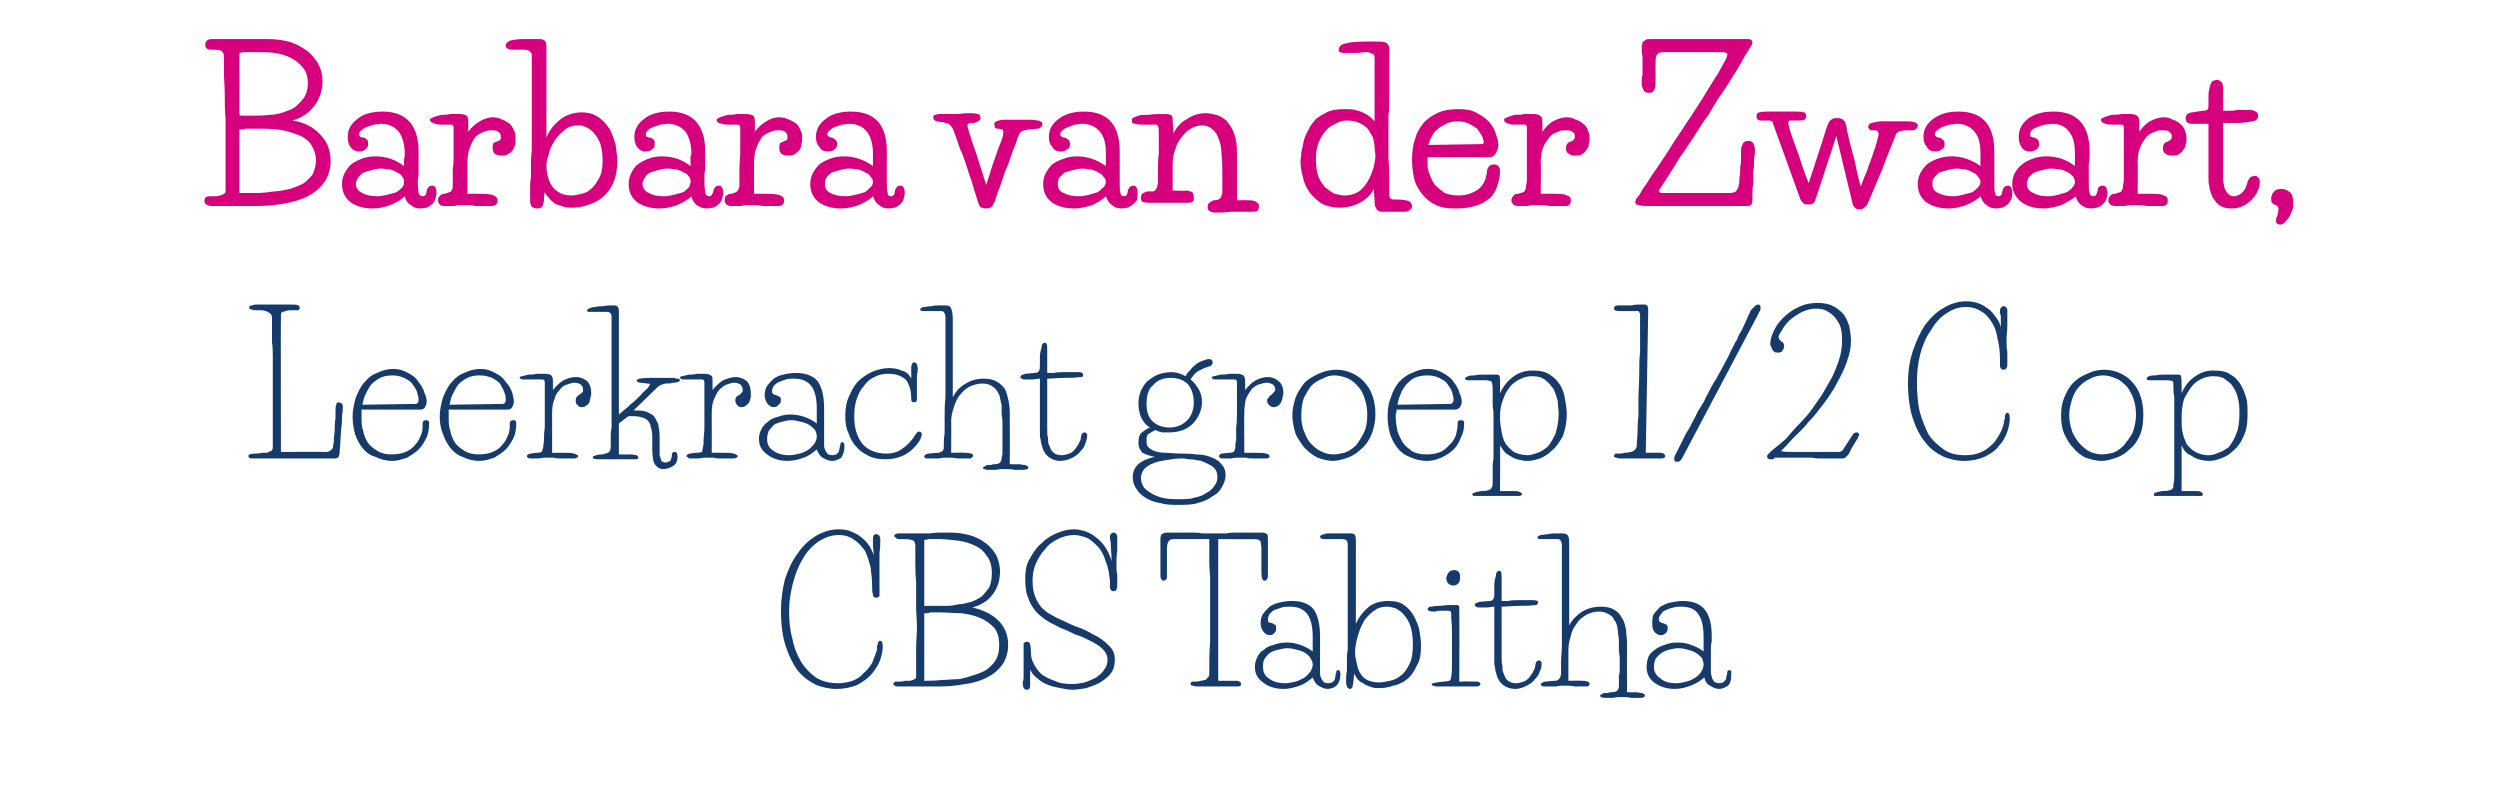
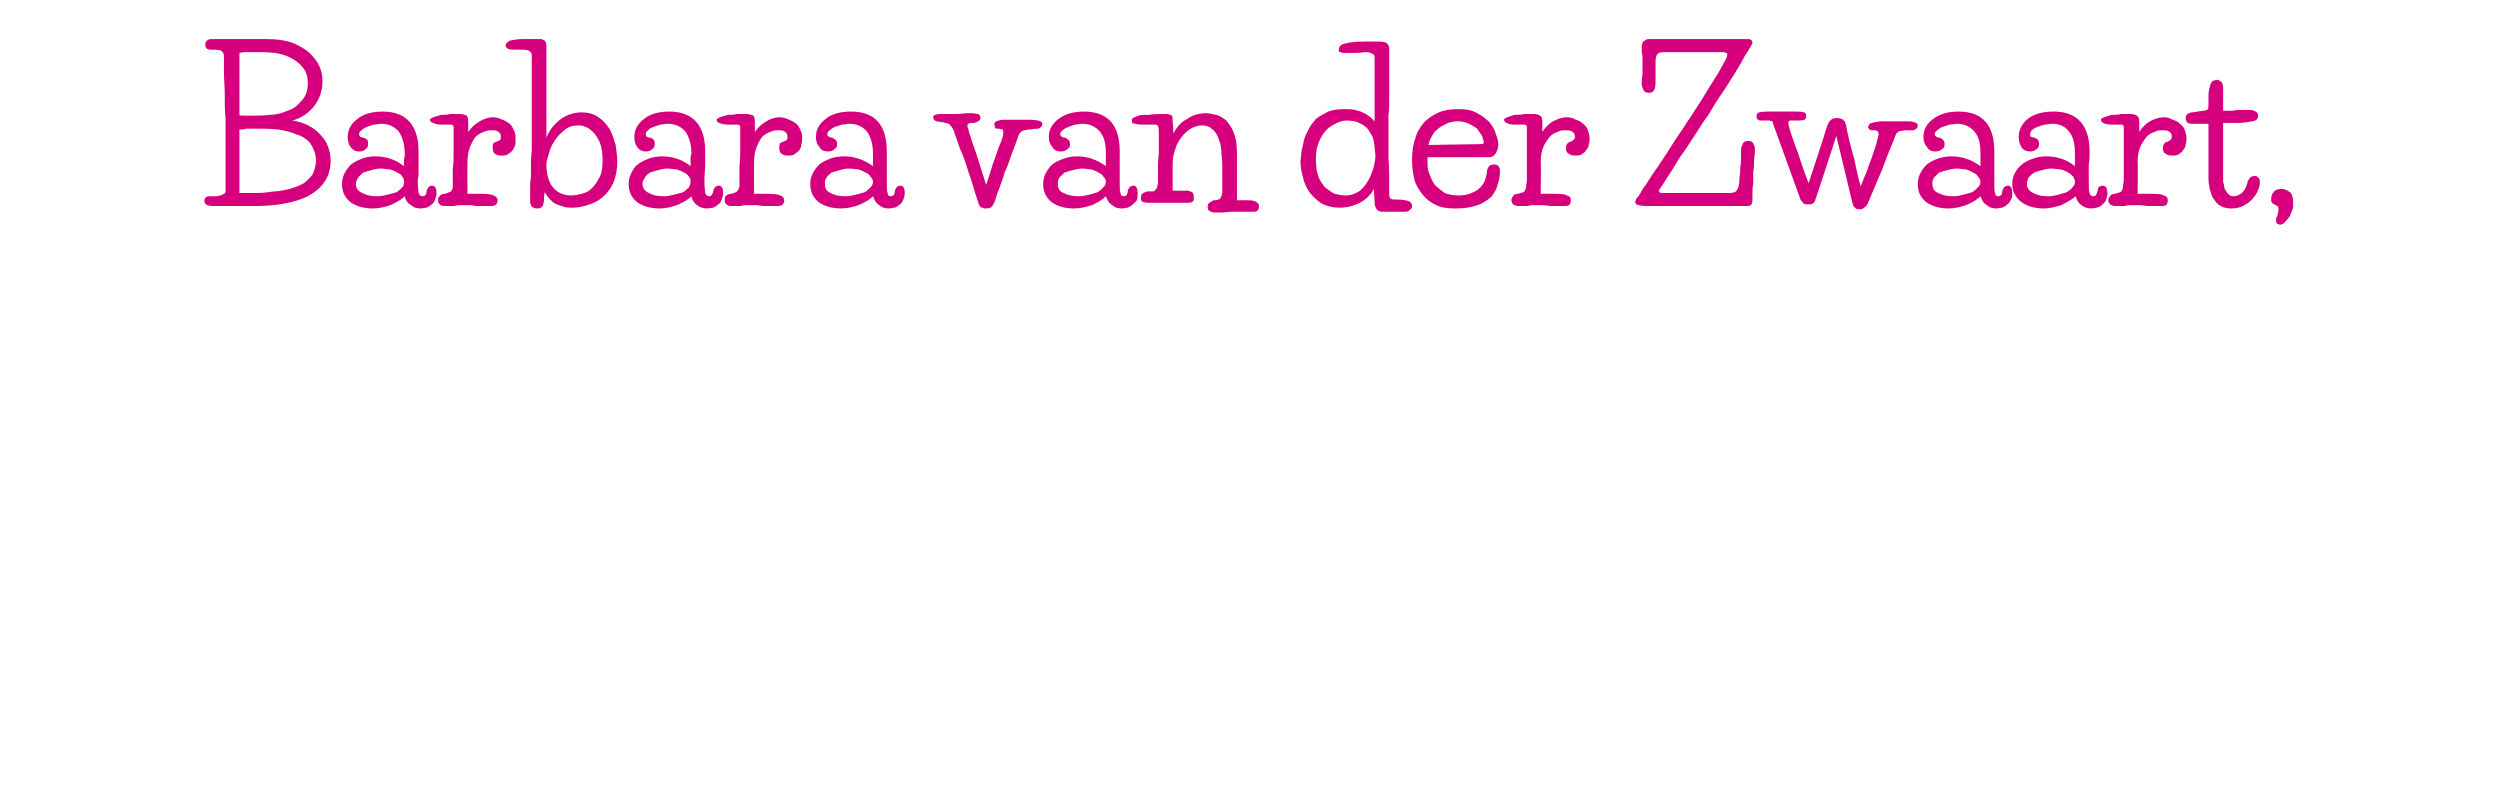
<svg xmlns="http://www.w3.org/2000/svg" version="1.1" width="307px" height="96.8px" viewBox="0 -1 307 96.8" style="top:-1px">
  <desc>Barbara van der Zwaart, Leerkracht groep 1 2 C op CBS Tabitha</desc>
  <defs />
  <g id="Polygon95313">
-     <path d="M 108.1 77.7 C 108.3 77.7 108.4 77.9 108.4 78.4 C 108.4 78.9 108.3 79.4 108.1 80 C 107.9 80.6 107.5 81.2 107.1 81.7 C 106.6 82.3 106 82.7 105.3 83.1 C 104.6 83.4 103.7 83.6 102.7 83.6 C 101.8 83.6 101 83.4 100.2 83.1 C 99.4 82.7 98.7 82.2 98 81.4 C 97.4 80.6 96.9 79.6 96.5 78.4 C 96.1 77.2 95.9 75.7 95.9 74 C 95.9 72.6 96.1 71.3 96.4 70.1 C 96.8 68.9 97.3 67.8 98 66.9 C 98.6 66 99.4 65.3 100.2 64.8 C 101.1 64.3 102 64 103 64 C 103.6 64 104.2 64.1 104.6 64.3 C 105.1 64.5 105.6 64.8 105.9 65.1 C 106.3 65.4 106.6 65.8 106.8 66.1 C 107 66.5 107.2 66.8 107.3 67.2 C 107.3 66.7 107.2 66.3 107.2 66 C 107.2 65.8 107.2 65.6 107.2 65.5 C 107.2 65.3 107.2 65.2 107.2 65.2 C 107.2 64.8 107.3 64.6 107.6 64.6 C 107.8 64.6 107.9 64.7 108 64.8 C 108 64.9 108.1 65 108.1 65.1 C 108.1 65.7 108.1 66.3 108 66.9 C 108 67.6 108 68.2 108 68.7 C 108 69.2 108 69.7 108 70.2 C 108 70.7 108 71.1 108 71.6 C 108 71.9 108 72 108 72.2 C 107.9 72.3 107.8 72.4 107.6 72.4 C 107.4 72.4 107.2 72.3 107.2 72 C 107.1 71.7 107.1 71.4 107.1 71.1 C 107.1 70.2 107 69.4 106.9 68.6 C 106.7 67.9 106.5 67.2 106.2 66.6 C 105.8 66.1 105.4 65.6 104.9 65.3 C 104.4 64.9 103.7 64.7 103 64.7 C 102.1 64.7 101.3 65 100.5 65.5 C 99.8 66 99.1 66.7 98.6 67.6 C 98.1 68.4 97.7 69.4 97.4 70.5 C 97.1 71.7 96.9 72.8 96.9 74 C 96.9 75.2 97 76.4 97.3 77.4 C 97.5 78.5 97.9 79.5 98.4 80.3 C 98.9 81.1 99.5 81.7 100.2 82.2 C 101 82.7 101.9 82.9 102.9 82.9 C 103.5 82.9 104.1 82.8 104.7 82.6 C 105.2 82.4 105.7 82.1 106 81.7 C 106.4 81.4 106.8 80.9 107.1 80.4 C 107.3 79.9 107.5 79.4 107.7 78.8 C 107.7 78.7 107.7 78.6 107.7 78.4 C 107.7 78.3 107.7 78.2 107.8 78.1 C 107.8 78 107.8 77.9 107.9 77.8 C 107.9 77.7 108 77.7 108.1 77.7 C 108.1 77.7 108.1 77.7 108.1 77.7 Z M 110.4 82.7 C 110.6 82.7 110.9 82.7 111.1 82.6 C 111.4 82.6 111.6 82.6 111.8 82.6 C 112 82.5 112.2 82.5 112.3 82.4 C 112.5 82.3 112.5 82.2 112.5 82.1 C 112.5 81 112.5 79.9 112.5 78.8 C 112.5 77.7 112.6 76.8 112.6 76.1 C 112.6 75.3 112.5 74.4 112.5 73.4 C 112.5 72.4 112.5 71.4 112.5 70.4 C 112.4 69.5 112.4 68.6 112.4 67.8 C 112.4 67 112.4 66.4 112.4 66 C 112.4 65.6 112.2 65.3 111.9 65.3 C 111.6 65.2 111.1 65.2 110.4 65.2 C 110.2 65.2 110 65.1 110 65 C 109.9 65 109.8 64.9 109.8 64.8 C 109.8 64.7 109.9 64.6 110 64.6 C 110.1 64.5 110.2 64.5 110.4 64.5 C 111 64.5 111.6 64.5 112.2 64.5 C 112.9 64.5 113.5 64.5 114.2 64.5 C 114.8 64.4 115.3 64.4 115.7 64.4 C 116.2 64.4 116.5 64.4 116.6 64.4 C 117.5 64.4 118.2 64.5 119 64.7 C 119.7 64.9 120.4 65.2 120.9 65.6 C 121.5 66 121.9 66.5 122.3 67.1 C 122.6 67.7 122.8 68.4 122.8 69.2 C 122.8 70.3 122.5 71.2 121.9 72 C 121.3 72.8 120.5 73.3 119.4 73.6 C 120.7 73.9 121.8 74.4 122.6 75.2 C 123.4 76 123.8 77 123.8 78.2 C 123.8 79.2 123.5 80 123.1 80.6 C 122.6 81.3 122 81.8 121.2 82.2 C 120.4 82.6 119.5 82.9 118.5 83 C 117.5 83.2 116.4 83.3 115.3 83.3 C 115.3 83.3 110.9 83.3 110.9 83.3 C 110.6 83.3 110.3 83.3 110.1 83.3 C 109.9 83.2 109.7 83.2 109.7 83 C 109.7 82.9 109.8 82.8 109.9 82.7 C 110.1 82.7 110.2 82.7 110.4 82.7 Z M 115.3 74.2 C 115 74.2 114.8 74.2 114.6 74.2 C 114.4 74.2 114.3 74.2 114.2 74.2 C 114.1 74.3 114 74.3 113.9 74.3 C 113.8 74.3 113.6 74.3 113.5 74.3 C 113.5 74.3 113.5 82.6 113.5 82.6 C 114.1 82.6 114.8 82.6 115.6 82.5 C 116.3 82.5 117 82.4 117.7 82.4 C 118.4 82.3 119 82.1 119.6 81.9 C 120.2 81.7 120.8 81.5 121.2 81.2 C 121.7 80.8 122.1 80.4 122.3 80 C 122.6 79.5 122.7 78.9 122.7 78.2 C 122.7 77.3 122.5 76.6 122.1 76.1 C 121.6 75.6 121.1 75.2 120.4 74.9 C 119.7 74.6 118.9 74.4 118 74.3 C 117.1 74.3 116.2 74.2 115.3 74.2 Z M 115.3 65.2 C 115.1 65.2 114.8 65.2 114.6 65.2 C 114.4 65.2 114.2 65.2 114 65.2 C 113.8 65.3 113.6 65.3 113.5 65.3 C 113.5 65.3 113.5 73.4 113.5 73.4 C 113.5 73.4 113.6 73.4 113.9 73.4 C 114.2 73.4 114.6 73.4 115.1 73.4 C 115.5 73.4 115.9 73.4 116.3 73.4 C 116.8 73.4 117.3 73.3 117.8 73.2 C 118.3 73.2 118.8 73 119.3 72.9 C 119.8 72.7 120.2 72.5 120.6 72.2 C 120.9 71.9 121.2 71.5 121.5 71.1 C 121.7 70.6 121.8 70 121.8 69.4 C 121.8 68.5 121.6 67.8 121.2 67.3 C 120.9 66.8 120.4 66.3 119.7 66 C 119.1 65.7 118.4 65.5 117.7 65.4 C 116.9 65.3 116.1 65.2 115.3 65.2 Z M 126.5 81.2 C 126.5 81.6 126.5 81.9 126.5 82.1 C 126.5 82.3 126.5 82.4 126.5 82.5 C 126.5 82.6 126.5 82.7 126.5 82.8 C 126.5 82.9 126.5 83 126.5 83.1 C 126.5 83.5 126.4 83.7 126.1 83.7 C 125.9 83.7 125.8 83.6 125.7 83.5 C 125.7 83.4 125.6 83.2 125.6 83.1 C 125.6 83 125.6 82.9 125.6 82.7 C 125.7 82.5 125.7 82.3 125.7 82.1 C 125.7 81.9 125.7 81.6 125.7 81.4 C 125.7 81.2 125.7 81 125.7 80.8 C 125.7 80.6 125.7 80.4 125.7 80.2 C 125.7 80 125.7 79.9 125.7 79.7 C 125.7 79.5 125.7 79.4 125.7 79.2 C 125.7 79 125.7 78.8 125.7 78.6 C 125.7 78.4 125.7 78.2 125.7 78 C 125.8 77.9 125.9 77.8 126.1 77.8 C 126.3 77.8 126.5 77.9 126.5 78.2 C 126.6 78.5 126.6 78.8 126.6 79.2 C 126.6 79.6 126.7 80.1 127 80.6 C 127.2 81 127.5 81.4 127.9 81.8 C 128.3 82.1 128.9 82.4 129.5 82.6 C 130.1 82.9 130.8 83 131.6 83 C 132.2 83 132.7 82.9 133.2 82.8 C 133.8 82.6 134.2 82.4 134.6 82.2 C 135 81.9 135.4 81.6 135.6 81.2 C 135.9 80.9 136 80.4 136 80 C 136 79.5 135.8 79.1 135.4 78.7 C 135 78.3 134.5 78 133.9 77.7 C 133.3 77.4 132.7 77.1 132 76.9 C 131.4 76.6 130.8 76.3 130.2 76.1 C 129.7 75.8 129.2 75.6 128.7 75.3 C 128.2 75 127.7 74.6 127.3 74.2 C 126.9 73.7 126.5 73.2 126.3 72.5 C 126 71.9 125.9 71.1 125.9 70.1 C 125.9 69.2 126 68.4 126.4 67.7 C 126.8 67 127.2 66.3 127.8 65.8 C 128.4 65.2 129 64.8 129.7 64.5 C 130.4 64.2 131.1 64 131.8 64 C 132.9 64 133.9 64.4 134.6 65 C 135.4 65.6 136.1 66.5 136.5 67.9 C 136.5 66.9 136.4 66.2 136.4 65.7 C 136.3 65.2 136.3 65 136.3 65 C 136.3 64.6 136.5 64.4 136.8 64.4 C 136.9 64.4 137 64.5 137.1 64.6 C 137.2 64.7 137.2 64.8 137.2 64.9 C 137.2 65.5 137.2 66 137.2 66.6 C 137.1 67.2 137.1 67.8 137.1 68.3 C 137.1 68.8 137.1 69.2 137.2 69.6 C 137.2 69.9 137.2 70.3 137.2 70.8 C 137.2 71 137.2 71.2 137.1 71.4 C 137.1 71.5 136.9 71.6 136.7 71.6 C 136.5 71.6 136.4 71.5 136.3 71.2 C 136.3 70.9 136.3 70.6 136.3 70.3 C 136.2 69.4 136.1 68.7 135.8 68 C 135.6 67.3 135.3 66.7 134.9 66.2 C 134.5 65.8 134.1 65.4 133.6 65.1 C 133.1 64.9 132.5 64.7 131.9 64.7 C 131.2 64.7 130.5 64.9 129.9 65.2 C 129.3 65.5 128.7 65.9 128.3 66.5 C 127.8 67 127.5 67.6 127.2 68.2 C 126.9 68.9 126.8 69.6 126.8 70.3 C 126.8 71.1 126.9 71.7 127.1 72.2 C 127.3 72.8 127.6 73.2 127.9 73.6 C 128.3 74 128.7 74.3 129.1 74.5 C 129.6 74.8 130 75 130.5 75.2 C 130.9 75.4 131.5 75.7 132.3 76 C 133 76.2 133.7 76.6 134.4 77 C 135.1 77.3 135.7 77.8 136.2 78.3 C 136.7 78.8 136.9 79.3 136.9 80 C 136.9 80.6 136.8 81.2 136.4 81.7 C 136.1 82.1 135.6 82.5 135.1 82.8 C 134.6 83.1 134 83.3 133.4 83.5 C 132.8 83.6 132.2 83.7 131.7 83.7 C 131.2 83.7 130.7 83.6 130.2 83.5 C 129.7 83.4 129.2 83.3 128.7 83.1 C 128.2 82.9 127.8 82.7 127.4 82.3 C 127 82 126.7 81.7 126.5 81.2 Z M 144.2 65.2 C 143.8 65.2 143.6 65.3 143.5 65.5 C 143.4 65.6 143.3 65.9 143.3 66.4 C 143.3 66.4 143.3 69 143.3 69 C 143.3 69.5 143.3 69.9 143.3 70 C 143.2 70.2 143.1 70.3 142.9 70.3 C 142.8 70.3 142.7 70.3 142.6 70.1 C 142.5 70 142.5 69.8 142.5 69.3 C 142.5 69 142.5 68.7 142.5 68.3 C 142.5 67.9 142.5 67.6 142.5 67.4 C 142.5 67.1 142.5 66.8 142.5 66.4 C 142.5 66 142.5 65.7 142.5 65.4 C 142.5 65 142.5 64.7 142.7 64.6 C 142.8 64.5 143 64.4 143.4 64.4 C 143.9 64.4 144.4 64.4 144.8 64.4 C 145.3 64.4 145.8 64.4 146.2 64.4 C 146.7 64.4 147.2 64.4 147.6 64.5 C 148.1 64.5 148.6 64.5 149.1 64.5 C 149.6 64.5 150.1 64.5 150.6 64.5 C 151.1 64.4 151.5 64.4 152 64.4 C 152.4 64.4 152.9 64.4 153.4 64.4 C 153.8 64.4 154.3 64.4 154.9 64.4 C 155.2 64.4 155.5 64.5 155.6 64.6 C 155.7 64.7 155.7 65 155.7 65.4 C 155.7 65.7 155.7 66 155.7 66.4 C 155.7 66.8 155.7 67.1 155.7 67.4 C 155.7 67.6 155.7 67.9 155.7 68.3 C 155.7 68.7 155.7 69 155.7 69.3 C 155.7 69.8 155.7 70 155.6 70.1 C 155.5 70.3 155.4 70.3 155.3 70.3 C 155.1 70.3 155 70.2 155 70 C 154.9 69.9 154.9 69.5 154.9 69 C 154.9 69 154.9 66.4 154.9 66.4 C 154.9 65.9 154.8 65.6 154.8 65.5 C 154.7 65.3 154.4 65.2 154 65.2 C 154.04 65.24 149.6 65.2 149.6 65.2 L 149.6 82.6 C 149.6 82.6 151.76 82.59 151.8 82.6 C 151.9 82.6 152.1 82.6 152.2 82.7 C 152.4 82.8 152.4 82.9 152.4 83 C 152.4 83.2 152.3 83.3 152 83.3 C 152 83.3 147.1 83.3 147.1 83.3 C 146.9 83.3 146.7 83.3 146.5 83.2 C 146.3 83.2 146.2 83.1 146.2 83 C 146.2 82.9 146.2 82.8 146.4 82.7 C 146.6 82.7 146.7 82.7 146.8 82.7 C 147 82.7 147.2 82.7 147.4 82.6 C 147.5 82.6 147.7 82.6 147.9 82.5 C 148.1 82.5 148.2 82.4 148.3 82.2 C 148.5 82.1 148.5 81.9 148.5 81.6 C 148.5 80.3 148.5 79.1 148.6 77.9 C 148.6 76.7 148.6 75.4 148.6 74.1 C 148.6 73.4 148.6 72.7 148.6 71.9 C 148.6 71.2 148.6 70.4 148.6 69.7 C 148.5 68.9 148.5 68.1 148.5 67.4 C 148.5 66.6 148.5 65.9 148.5 65.2 C 148.5 65.2 144.2 65.2 144.2 65.2 Z M 161.2 78.3 C 161.2 78.1 161.2 77.9 161.2 77.7 C 161.2 77.5 161.2 77.3 161.2 77.2 C 161.2 76 161 75.1 160.6 74.5 C 160.1 73.8 159.4 73.5 158.4 73.5 C 158.1 73.5 157.7 73.5 157.4 73.6 C 157.1 73.7 156.8 73.8 156.5 73.9 C 156.3 74 156.1 74.2 155.9 74.4 C 155.8 74.6 155.7 74.8 155.7 75.1 C 155.7 75.2 155.8 75.4 155.8 75.4 C 155.9 75.5 156 75.5 156.2 75.5 C 156.3 75.6 156.4 75.6 156.5 75.7 C 156.7 75.7 156.7 75.9 156.7 76.1 C 156.7 76.4 156.7 76.6 156.5 76.7 C 156.4 76.9 156.2 77 155.9 77 C 155.6 77 155.3 76.8 155.1 76.5 C 154.9 76.2 154.8 75.9 154.8 75.5 C 154.8 75.1 154.9 74.7 155.1 74.4 C 155.3 74.1 155.6 73.8 155.9 73.5 C 156.2 73.3 156.6 73.1 157.1 73 C 157.5 72.9 158 72.8 158.6 72.8 C 159.8 72.8 160.7 73.1 161.3 73.8 C 161.8 74.5 162.1 75.6 162.1 77.1 C 162.1 77.3 162.1 77.6 162.1 77.8 C 162.1 78.1 162.1 78.4 162.1 78.7 C 162.1 79 162.1 79.3 162.1 79.7 C 162.1 80 162.1 80.2 162.1 80.5 C 162.1 81 162.1 81.4 162.1 81.7 C 162.1 82 162.2 82.2 162.3 82.4 C 162.4 82.6 162.5 82.7 162.6 82.8 C 162.7 82.8 162.9 82.9 163.1 82.9 C 163.3 82.9 163.5 82.8 163.6 82.8 C 163.7 82.7 163.8 82.6 163.9 82.5 C 163.9 82.3 164 82.2 164 82 C 164 81.9 164 81.7 164.1 81.6 C 164.1 81.4 164.1 81.3 164.3 81.3 C 164.4 81.3 164.5 81.3 164.5 81.4 C 164.6 81.5 164.6 81.6 164.6 81.8 C 164.6 82.5 164.4 82.9 164.1 83.2 C 163.9 83.4 163.5 83.6 163 83.6 C 162.6 83.6 162.3 83.4 161.9 83.2 C 161.6 83 161.4 82.7 161.2 82.2 C 160.7 82.6 160.2 83 159.6 83.2 C 159 83.4 158.4 83.6 157.6 83.6 C 156.6 83.6 155.7 83.3 155.1 82.8 C 154.4 82.3 154.1 81.7 154.1 80.9 C 154.1 80.4 154.2 80.1 154.4 79.7 C 154.6 79.3 154.8 79 155.2 78.8 C 155.5 78.5 155.9 78.3 156.4 78.2 C 156.9 78 157.4 77.9 158 77.9 C 158.6 77.9 159.1 78 159.7 78.2 C 160.2 78.4 160.7 78.6 161.2 79 C 161.2 79 161.2 78.3 161.2 78.3 Z M 155.1 80.9 C 155.1 81.5 155.3 82 155.8 82.3 C 156.3 82.7 157 82.9 157.8 82.9 C 158.2 82.9 158.7 82.8 159.1 82.7 C 159.5 82.6 159.8 82.4 160.2 82.2 C 160.5 82 160.7 81.7 160.9 81.5 C 161.1 81.2 161.2 80.9 161.2 80.6 C 161.2 80.3 161.1 80.1 160.9 79.8 C 160.8 79.6 160.6 79.4 160.3 79.2 C 160 79 159.7 78.9 159.3 78.8 C 158.9 78.7 158.5 78.6 158.1 78.6 C 157.7 78.6 157.3 78.7 156.9 78.8 C 156.5 78.9 156.2 79 155.9 79.2 C 155.7 79.4 155.4 79.7 155.3 79.9 C 155.1 80.2 155.1 80.5 155.1 80.9 Z M 166.5 75.6 C 166.9 74.7 167.5 74 168.1 73.5 C 168.8 73 169.6 72.8 170.5 72.8 C 171.2 72.8 171.9 72.9 172.4 73.3 C 172.9 73.6 173.3 74.1 173.6 74.6 C 173.9 75.2 174.2 75.8 174.3 76.4 C 174.4 77 174.5 77.7 174.5 78.2 C 174.5 79.2 174.4 80.1 174 80.7 C 173.7 81.4 173.3 82 172.8 82.4 C 172.3 82.8 171.7 83.1 171.1 83.2 C 170.5 83.4 170 83.5 169.4 83.5 C 169 83.5 168.6 83.5 168.2 83.3 C 167.9 83.2 167.6 83.1 167.4 82.9 C 167.1 82.8 166.9 82.6 166.7 82.4 C 166.6 82.2 166.4 82 166.3 81.7 C 166.2 82.5 166.2 83 166.1 83.2 C 166.1 83.5 165.9 83.6 165.8 83.6 C 165.5 83.6 165.3 83.3 165.3 82.7 C 165.3 82.2 165.3 81.8 165.4 81.4 C 165.4 81 165.4 80.5 165.4 80.1 C 165.4 79.7 165.4 79.2 165.5 78.8 C 165.5 78.3 165.5 77.7 165.5 77.1 C 165.5 76.4 165.5 75.7 165.5 74.8 C 165.5 74 165.5 73 165.5 71.8 C 165.5 71.2 165.5 70.6 165.5 70 C 165.5 69.4 165.5 68.8 165.5 68.3 C 165.5 67.7 165.5 67.2 165.5 66.8 C 165.5 66.4 165.5 66 165.5 65.8 C 165.5 65.6 165.4 65.4 165.3 65.3 C 165.1 65.2 164.8 65.2 164.5 65.2 C 164.5 65.2 163.2 65.2 163.2 65.2 C 162.9 65.2 162.7 65.2 162.4 65.2 C 162.2 65.1 162.1 65 162.1 64.9 C 162.1 64.8 162.2 64.7 162.3 64.7 C 162.5 64.6 162.7 64.6 162.9 64.5 C 163.1 64.5 163.3 64.5 163.5 64.5 C 163.7 64.5 163.8 64.5 163.8 64.5 C 163.8 64.5 165.9 64.5 165.9 64.5 C 166 64.5 166.1 64.5 166.3 64.6 C 166.4 64.7 166.5 64.9 166.5 65.3 C 166.5 65.3 166.5 75.6 166.5 75.6 Z M 166.4 79.1 C 166.4 79.6 166.5 80 166.6 80.4 C 166.7 80.9 166.8 81.3 167 81.6 C 167.2 82 167.5 82.3 167.9 82.5 C 168.3 82.7 168.8 82.8 169.4 82.8 C 169.8 82.8 170.2 82.7 170.7 82.6 C 171.2 82.5 171.6 82.3 172.1 81.9 C 172.5 81.6 172.8 81.1 173.1 80.5 C 173.4 79.9 173.5 79.1 173.5 78.1 C 173.5 77.2 173.4 76.5 173.2 75.9 C 173 75.3 172.7 74.8 172.4 74.5 C 172.1 74.1 171.7 73.9 171.4 73.7 C 171 73.6 170.7 73.5 170.3 73.5 C 169.8 73.5 169.3 73.6 168.9 73.9 C 168.4 74.2 168 74.6 167.6 75.1 C 167.3 75.6 167 76.2 166.8 76.9 C 166.6 77.6 166.4 78.3 166.4 79.1 Z M 179.2 82.7 C 179.2 82.7 180.65 82.66 180.7 82.7 C 181 82.7 181.3 82.7 181.5 82.7 C 181.7 82.8 181.8 82.9 181.8 83 C 181.8 83.1 181.7 83.2 181.5 83.3 C 181.4 83.3 181.2 83.3 181.1 83.3 C 181.1 83.3 177.4 83.3 177.4 83.3 C 177 83.3 176.7 83.3 176.3 83.3 C 176 83.2 175.8 83.2 175.8 83 C 175.8 82.9 176.3 82.8 177.3 82.7 C 177.6 82.7 177.9 82.6 178 82.6 C 178.1 82.5 178.2 82.4 178.2 82.2 C 178.3 81.6 178.3 81 178.3 80.3 C 178.3 79.6 178.3 79 178.3 78.4 C 178.3 77.7 178.3 77 178.3 76.4 C 178.3 75.7 178.2 75 178.2 74.4 C 178.2 74.2 178.2 74.1 178.1 74.1 C 178.1 74 178 74 177.9 74 C 177.8 74 177.7 74 177.5 74 C 177.3 74 177.1 74 176.9 74 C 176.7 74 176.5 74 176.3 74.1 C 176.1 74.1 176 74.1 176 74.1 C 175.8 74.1 175.7 74.1 175.5 74 C 175.4 74 175.3 73.9 175.3 73.8 C 175.3 73.7 175.4 73.6 175.6 73.5 C 175.9 73.5 176.2 73.4 176.8 73.4 C 177.1 73.4 177.5 73.3 177.9 73.3 C 178.3 73.3 178.6 73.3 178.8 73.3 C 179 73.3 179.1 73.3 179.2 73.5 C 179.2 73.6 179.2 73.8 179.2 74.1 C 179.23 74.08 179.2 82.7 179.2 82.7 Z M 177.6 70 C 177.6 69.9 177.6 69.8 177.7 69.7 C 177.7 69.6 177.8 69.5 177.8 69.4 C 177.9 69.3 178 69.2 178.1 69.1 C 178.2 69.1 178.4 69 178.6 69 C 178.8 69 179 69.1 179.1 69.2 C 179.3 69.4 179.3 69.6 179.3 69.9 C 179.3 70.3 179.2 70.6 179 70.7 C 178.8 70.9 178.6 70.9 178.4 70.9 C 178.2 70.9 178 70.8 177.8 70.6 C 177.7 70.5 177.6 70.2 177.6 70 Z M 183.5 73.5 C 183.2 73.5 182.9 73.6 182.5 73.6 C 182.2 73.6 181.8 73.6 181.6 73.6 C 181.5 73.6 181.4 73.6 181.3 73.5 C 181.2 73.5 181.1 73.4 181.1 73.3 C 181.1 73.2 181.2 73.1 181.2 73.1 C 181.3 73 181.5 73 181.7 72.9 C 181.7 72.9 182.9 72.8 182.9 72.8 C 183.2 72.8 183.3 72.7 183.4 72.5 C 183.5 72.4 183.5 72.1 183.5 71.8 C 183.5 71.5 183.5 71.1 183.5 70.8 C 183.5 70.4 183.6 70 183.7 69.7 C 183.7 69.4 183.8 69.2 183.9 69.2 C 183.9 69.1 184 69.1 184.1 69.1 C 184.2 69.1 184.3 69.1 184.3 69.2 C 184.4 69.3 184.4 69.6 184.4 70.1 C 184.4 70.1 184.4 72.8 184.4 72.8 C 184.6 72.8 184.8 72.8 185.2 72.8 C 185.6 72.7 186 72.7 186.4 72.7 C 186.8 72.7 187.2 72.7 187.6 72.7 C 187.9 72.7 188.2 72.7 188.3 72.7 C 188.7 72.7 188.9 72.8 188.9 73 C 188.9 73 188.8 73.1 188.8 73.2 C 188.7 73.3 188.6 73.3 188.5 73.3 C 187.8 73.4 187.1 73.4 186.4 73.4 C 185.7 73.4 185.1 73.5 184.4 73.5 C 184.4 73.5 184.4 79.8 184.4 79.8 C 184.4 80.1 184.4 80.5 184.5 80.8 C 184.5 81.2 184.5 81.5 184.7 81.8 C 184.8 82.1 184.9 82.4 185.2 82.6 C 185.4 82.8 185.8 82.9 186.2 82.9 C 186.5 82.9 186.8 82.8 187.1 82.7 C 187.4 82.6 187.6 82.4 187.8 82.2 C 187.9 82 188.1 81.8 188.2 81.6 C 188.3 81.4 188.4 81.2 188.5 81 C 188.5 80.7 188.6 80.5 188.6 80.4 C 188.7 80.2 188.8 80.1 189 80.1 C 189.1 80.1 189.2 80.2 189.3 80.3 C 189.3 80.4 189.3 80.5 189.3 80.6 C 189.3 80.8 189.3 81.1 189.1 81.4 C 189 81.8 188.8 82.1 188.5 82.4 C 188.3 82.7 187.9 83 187.5 83.2 C 187.1 83.4 186.6 83.6 186.1 83.6 C 185.2 83.6 184.5 83.2 184.1 82.6 C 184 82.4 183.8 82.1 183.8 81.9 C 183.7 81.6 183.6 81.3 183.6 81 C 183.5 80.8 183.5 80.5 183.5 80.2 C 183.5 80 183.5 79.7 183.5 79.5 C 183.5 79.5 183.5 73.5 183.5 73.5 Z M 199.7 76.6 C 199.7 77 199.8 77.4 199.8 77.8 C 199.8 78.2 199.8 78.7 199.8 79.3 C 199.78 79.25 199.8 84 199.8 84 C 199.8 84 200.79 84.04 200.8 84 C 201.1 84 201.4 84.1 201.6 84.1 C 201.9 84.2 202 84.3 202 84.4 C 202 84.6 201.8 84.7 201.4 84.7 C 201.1 84.7 200.8 84.7 200.3 84.7 C 199.9 84.6 199.5 84.6 199.2 84.6 C 198.9 84.6 198.5 84.6 198.1 84.7 C 197.7 84.7 197.4 84.7 197.2 84.7 C 196.7 84.7 196.5 84.6 196.5 84.4 C 196.5 84.4 196.5 84.3 196.6 84.3 C 196.7 84.2 196.8 84.2 197 84.1 C 197.1 84.1 197.3 84.1 197.5 84.1 C 197.6 84 197.8 84 198 84 C 198.3 84 198.5 83.9 198.6 83.8 C 198.7 83.7 198.8 83.5 198.8 83.3 C 198.8 83.1 198.8 82.9 198.8 82.7 C 198.8 82.5 198.8 82.2 198.8 81.9 C 198.9 81.7 198.9 81.4 198.9 81.2 C 198.9 80.9 198.9 80.7 198.9 80.5 C 198.9 80.4 198.9 80.1 198.9 79.8 C 198.9 79.5 198.8 79.1 198.8 78.8 C 198.8 78.4 198.8 78 198.8 77.7 C 198.8 77.3 198.7 77 198.7 76.7 C 198.7 76.5 198.6 76.2 198.6 75.9 C 198.5 75.6 198.4 75.3 198.2 75.1 C 198.1 74.8 197.9 74.6 197.5 74.4 C 197.2 74.2 196.8 74.1 196.3 74.1 C 195.7 74.1 195.2 74.3 194.8 74.5 C 194.3 74.8 193.9 75.1 193.6 75.6 C 193.3 76 193 76.5 192.9 77.1 C 192.7 77.7 192.6 78.2 192.6 78.9 C 192.6 78.86 192.6 82.6 192.6 82.6 C 192.6 82.6 194.28 82.56 194.3 82.6 C 194.5 82.6 194.7 82.6 194.9 82.7 C 195.1 82.7 195.2 82.8 195.2 83 C 195.2 83.1 195.2 83.1 195.1 83.2 C 195 83.3 194.9 83.3 194.8 83.3 C 194.3 83.3 193.9 83.3 193.4 83.3 C 192.9 83.2 192.5 83.2 192.1 83.2 C 191.8 83.2 191.4 83.2 191.1 83.3 C 190.7 83.3 190.4 83.3 190 83.3 C 189.8 83.3 189.6 83.3 189.5 83.3 C 189.3 83.2 189.2 83.2 189.2 83.1 C 189.2 82.9 189.4 82.8 189.7 82.7 C 190 82.7 190.5 82.6 191.1 82.6 C 191.3 82.5 191.4 82.5 191.5 82.3 C 191.6 82.2 191.7 82 191.7 81.6 C 191.7 81.3 191.7 80.8 191.7 80.2 C 191.7 79.6 191.8 79 191.8 78.2 C 191.8 77.5 191.8 76.7 191.8 75.8 C 191.8 75 191.8 74.1 191.8 73.3 C 191.8 72.9 191.8 72.4 191.8 71.9 C 191.8 71.3 191.8 70.7 191.8 70.1 C 191.8 69.4 191.8 68.7 191.8 68 C 191.8 67.3 191.8 66.7 191.8 66 C 191.8 65.5 191.6 65.2 191.3 65.2 C 191.3 65.2 189.7 65.2 189.7 65.2 C 189.5 65.2 189.3 65.2 189.1 65.2 C 188.9 65.2 188.8 65.1 188.8 65 C 188.8 64.9 188.9 64.8 189.2 64.7 C 189.4 64.7 189.8 64.6 190.1 64.6 C 190.5 64.5 190.8 64.5 191.2 64.5 C 191.5 64.5 191.7 64.5 191.8 64.5 C 192.2 64.5 192.5 64.6 192.6 64.9 C 192.7 65.1 192.7 65.5 192.7 66.2 C 192.7 66.2 192.7 75.8 192.7 75.8 C 193.1 75 193.7 74.5 194.3 74.1 C 195 73.7 195.7 73.5 196.6 73.5 C 197.2 73.5 197.7 73.6 198.1 73.8 C 198.5 74 198.8 74.3 199 74.6 C 199.2 74.9 199.4 75.2 199.5 75.6 C 199.6 76 199.7 76.3 199.7 76.6 Z M 209.2 78.3 C 209.2 78.1 209.2 77.9 209.2 77.7 C 209.2 77.5 209.2 77.3 209.2 77.2 C 209.2 76 209 75.1 208.6 74.5 C 208.2 73.8 207.5 73.5 206.4 73.5 C 206.1 73.5 205.8 73.5 205.5 73.6 C 205.1 73.7 204.8 73.8 204.6 73.9 C 204.3 74 204.1 74.2 204 74.4 C 203.8 74.6 203.7 74.8 203.7 75.1 C 203.7 75.2 203.8 75.4 203.9 75.4 C 204 75.5 204.1 75.5 204.2 75.5 C 204.3 75.6 204.5 75.6 204.6 75.7 C 204.7 75.7 204.8 75.9 204.8 76.1 C 204.8 76.4 204.7 76.6 204.6 76.7 C 204.4 76.9 204.2 77 204 77 C 203.6 77 203.3 76.8 203.1 76.5 C 202.9 76.2 202.9 75.9 202.9 75.5 C 202.9 75.1 202.9 74.7 203.1 74.4 C 203.3 74.1 203.6 73.8 203.9 73.5 C 204.3 73.3 204.6 73.1 205.1 73 C 205.6 72.9 206.1 72.8 206.6 72.8 C 207.8 72.8 208.7 73.1 209.3 73.8 C 209.9 74.5 210.2 75.6 210.2 77.1 C 210.2 77.3 210.2 77.6 210.2 77.8 C 210.1 78.1 210.1 78.4 210.1 78.7 C 210.1 79 210.1 79.3 210.1 79.7 C 210.1 80 210.1 80.2 210.1 80.5 C 210.1 81 210.1 81.4 210.1 81.7 C 210.2 82 210.2 82.2 210.3 82.4 C 210.4 82.6 210.5 82.7 210.6 82.8 C 210.8 82.8 210.9 82.9 211.1 82.9 C 211.3 82.9 211.5 82.8 211.6 82.8 C 211.7 82.7 211.8 82.6 211.9 82.5 C 212 82.3 212 82.2 212 82 C 212.1 81.9 212.1 81.7 212.1 81.6 C 212.1 81.4 212.2 81.3 212.3 81.3 C 212.4 81.3 212.5 81.3 212.6 81.4 C 212.6 81.5 212.6 81.6 212.6 81.8 C 212.6 82.5 212.5 82.9 212.2 83.2 C 211.9 83.4 211.5 83.6 211.1 83.6 C 210.7 83.6 210.3 83.4 210 83.2 C 209.6 83 209.4 82.7 209.3 82.2 C 208.8 82.6 208.2 83 207.6 83.2 C 207.1 83.4 206.4 83.6 205.7 83.6 C 204.6 83.6 203.8 83.3 203.1 82.8 C 202.5 82.3 202.2 81.7 202.2 80.9 C 202.2 80.4 202.3 80.1 202.4 79.7 C 202.6 79.3 202.9 79 203.2 78.8 C 203.6 78.5 204 78.3 204.4 78.2 C 204.9 78 205.4 77.9 206 77.9 C 206.6 77.9 207.2 78 207.7 78.2 C 208.2 78.4 208.7 78.6 209.2 79 C 209.2 79 209.2 78.3 209.2 78.3 Z M 203.1 80.9 C 203.1 81.5 203.4 82 203.9 82.3 C 204.3 82.7 205 82.9 205.8 82.9 C 206.3 82.9 206.7 82.8 207.1 82.7 C 207.5 82.6 207.9 82.4 208.2 82.2 C 208.5 82 208.8 81.7 208.9 81.5 C 209.1 81.2 209.2 80.9 209.2 80.6 C 209.2 80.3 209.1 80.1 209 79.8 C 208.8 79.6 208.6 79.4 208.3 79.2 C 208 79 207.7 78.9 207.3 78.8 C 207 78.7 206.6 78.6 206.1 78.6 C 205.7 78.6 205.3 78.7 204.9 78.8 C 204.6 78.9 204.3 79 204 79.2 C 203.7 79.4 203.5 79.7 203.3 79.9 C 203.2 80.2 203.1 80.5 203.1 80.9 Z " stroke="none" fill="#163b6a" />
-   </g>
+     </g>
  <g id="Polygon95312">
-     <path d="M 30.5 55 C 30.5 54.8 30.8 54.7 31.4 54.7 C 31.6 54.7 31.8 54.7 32.1 54.6 C 32.4 54.6 32.6 54.6 32.8 54.6 C 33 54.5 33.1 54.4 33.3 54.4 C 33.4 54.3 33.5 54.1 33.5 54 C 33.5 53.8 33.5 53.4 33.5 52.8 C 33.5 52.2 33.5 51.5 33.5 50.7 C 33.5 49.9 33.5 49 33.5 48.1 C 33.5 47.3 33.5 46.5 33.5 45.7 C 33.5 44.7 33.5 43.8 33.5 43 C 33.5 42.3 33.5 41.6 33.4 41 C 33.4 40.4 33.4 39.9 33.4 39.4 C 33.4 38.9 33.4 38.4 33.4 38 C 33.4 37.8 33.3 37.6 33.2 37.5 C 33 37.4 32.9 37.3 32.7 37.2 C 32.5 37.2 32.3 37.1 32.1 37.1 C 31.8 37.1 31.6 37.1 31.5 37.1 C 31.3 37.1 31.1 37.1 30.9 37 C 30.7 37 30.6 36.9 30.6 36.8 C 30.6 36.6 30.7 36.5 31 36.5 C 31.2 36.4 31.4 36.4 31.5 36.4 C 31.5 36.4 35.7 36.4 35.7 36.4 C 36.2 36.4 36.5 36.4 36.6 36.5 C 36.8 36.6 36.8 36.6 36.8 36.8 C 36.8 36.9 36.8 37 36.6 37.1 C 36.4 37.1 36.2 37.1 36 37.1 C 35.9 37.1 35.8 37.1 35.6 37.1 C 35.5 37.1 35.3 37.1 35.1 37.2 C 35 37.2 34.8 37.3 34.7 37.3 C 34.5 37.4 34.5 37.5 34.5 37.7 C 34.46 37.68 34.5 54.5 34.5 54.5 C 34.5 54.5 40 54.47 40 54.5 C 40.3 54.5 40.5 54.4 40.6 54.3 C 40.8 54.2 40.9 54 40.9 53.8 C 40.9 53.7 41 53.4 41 53 C 41 52.6 41.1 52.2 41.1 51.8 C 41.1 51.3 41.1 50.9 41.2 50.4 C 41.2 50 41.2 49.7 41.2 49.6 C 41.2 49.2 41.2 48.9 41.3 48.7 C 41.3 48.5 41.4 48.4 41.6 48.4 C 41.7 48.4 41.8 48.5 41.9 48.5 C 42 48.6 42.1 48.7 42.1 48.9 C 42.1 49.2 42.1 49.5 42 50 C 42 50.5 42 51 41.9 51.6 C 41.9 52.1 41.8 52.7 41.8 53.2 C 41.8 53.8 41.7 54.2 41.7 54.6 C 41.7 54.9 41.6 55.1 41.5 55.2 C 41.3 55.3 41.2 55.3 40.9 55.3 C 40.9 55.3 31.1 55.3 31.1 55.3 C 30.8 55.3 30.7 55.3 30.6 55.2 C 30.6 55.2 30.5 55.1 30.5 55 C 30.5 55 30.5 55 30.5 55 Z M 51 48.6 C 51.3 48.6 51.4 48.4 51.4 48.1 C 51.4 47.8 51.3 47.5 51.2 47.1 C 51.1 46.8 50.9 46.5 50.6 46.1 C 50.4 45.8 50 45.6 49.6 45.4 C 49.2 45.2 48.7 45.1 48.2 45.1 C 47.6 45.1 47.1 45.2 46.7 45.4 C 46.3 45.6 45.9 45.9 45.6 46.2 C 45.3 46.6 45.1 47 44.9 47.4 C 44.7 47.8 44.6 48.2 44.5 48.7 C 44.5 48.7 51 48.6 51 48.6 Z M 44.4 49.3 C 44.4 49.5 44.4 49.7 44.4 49.8 C 44.4 50 44.4 50.1 44.4 50.3 C 44.4 50.8 44.4 51.4 44.6 51.9 C 44.7 52.5 44.9 52.9 45.2 53.4 C 45.5 53.8 45.9 54.1 46.4 54.4 C 46.9 54.7 47.4 54.8 48.1 54.8 C 48.8 54.8 49.3 54.7 49.8 54.5 C 50.3 54.3 50.7 54 51 53.6 C 51.3 53.3 51.5 52.9 51.7 52.4 C 51.9 52 51.9 51.5 51.9 51 C 51.9 50.7 52.1 50.6 52.3 50.6 C 52.6 50.6 52.7 50.7 52.7 51 C 52.7 51.6 52.6 52.2 52.4 52.7 C 52.1 53.3 51.8 53.8 51.4 54.2 C 51 54.6 50.5 54.9 50 55.2 C 49.4 55.4 48.8 55.6 48.2 55.6 C 47.4 55.6 46.7 55.4 46.1 55.1 C 45.4 54.9 44.9 54.5 44.5 54 C 44.1 53.5 43.8 52.9 43.6 52.3 C 43.4 51.6 43.3 50.9 43.3 50.1 C 43.3 49.3 43.5 48.5 43.7 47.8 C 44 47.1 44.3 46.4 44.8 45.9 C 45.2 45.4 45.7 45 46.3 44.8 C 46.9 44.5 47.6 44.3 48.3 44.3 C 49 44.3 49.6 44.5 50.1 44.8 C 50.7 45.1 51.1 45.4 51.4 45.9 C 51.7 46.3 52 46.7 52.1 47.2 C 52.3 47.6 52.4 48 52.4 48.3 C 52.4 48.6 52.3 48.8 52.2 49 C 52.1 49.2 51.9 49.3 51.6 49.3 C 51.2 49.3 50.7 49.3 50.1 49.3 C 49.6 49.3 49 49.3 48.3 49.3 C 48.2 49.3 47.9 49.3 47.5 49.3 C 47.2 49.3 46.8 49.3 46.4 49.3 C 46 49.3 45.7 49.3 45.3 49.3 C 44.9 49.3 44.6 49.3 44.4 49.3 Z M 61.7 48.6 C 62 48.6 62.1 48.4 62.1 48.1 C 62.1 47.8 62.1 47.5 61.9 47.1 C 61.8 46.8 61.6 46.5 61.4 46.1 C 61.1 45.8 60.8 45.6 60.4 45.4 C 59.9 45.2 59.5 45.1 58.9 45.1 C 58.3 45.1 57.8 45.2 57.4 45.4 C 57 45.6 56.6 45.9 56.3 46.2 C 56 46.6 55.8 47 55.6 47.4 C 55.4 47.8 55.3 48.2 55.2 48.7 C 55.2 48.7 61.7 48.6 61.7 48.6 Z M 55.1 49.3 C 55.1 49.5 55.1 49.7 55.1 49.8 C 55.1 50 55.1 50.1 55.1 50.3 C 55.1 50.8 55.1 51.4 55.3 51.9 C 55.4 52.5 55.6 52.9 55.9 53.4 C 56.2 53.8 56.6 54.1 57.1 54.4 C 57.6 54.7 58.2 54.8 58.8 54.8 C 59.5 54.8 60 54.7 60.5 54.5 C 61 54.3 61.4 54 61.7 53.6 C 62 53.3 62.2 52.9 62.4 52.4 C 62.6 52 62.6 51.5 62.6 51 C 62.6 50.7 62.8 50.6 63 50.6 C 63.3 50.6 63.4 50.7 63.4 51 C 63.4 51.6 63.3 52.2 63.1 52.7 C 62.8 53.3 62.5 53.8 62.1 54.2 C 61.7 54.6 61.2 54.9 60.7 55.2 C 60.1 55.4 59.5 55.6 58.9 55.6 C 58.1 55.6 57.4 55.4 56.8 55.1 C 56.2 54.9 55.7 54.5 55.3 54 C 54.9 53.5 54.6 52.9 54.4 52.3 C 54.1 51.6 54 50.9 54 50.1 C 54 49.3 54.2 48.5 54.4 47.8 C 54.7 47.1 55 46.4 55.5 45.9 C 55.9 45.4 56.4 45 57 44.8 C 57.6 44.5 58.3 44.3 59 44.3 C 59.7 44.3 60.3 44.5 60.8 44.8 C 61.4 45.1 61.8 45.4 62.1 45.9 C 62.5 46.3 62.7 46.7 62.9 47.2 C 63 47.6 63.1 48 63.1 48.3 C 63.1 48.6 63 48.8 62.9 49 C 62.8 49.2 62.6 49.3 62.3 49.3 C 61.9 49.3 61.4 49.3 60.8 49.3 C 60.3 49.3 59.7 49.3 59.1 49.3 C 58.9 49.3 58.6 49.3 58.2 49.3 C 57.9 49.3 57.5 49.3 57.1 49.3 C 56.7 49.3 56.4 49.3 56 49.3 C 55.6 49.3 55.3 49.3 55.1 49.3 Z M 72.6 47.3 C 72.6 47.5 72.6 47.6 72.5 47.8 C 72.5 48 72.4 48.2 72.4 48.4 C 72.3 48.5 72.2 48.7 72 48.8 C 71.9 48.9 71.7 49 71.4 49 C 71.2 49 71 48.9 70.9 48.7 C 70.7 48.6 70.7 48.4 70.7 48.2 C 70.7 48 70.7 47.9 70.8 47.8 C 70.9 47.6 71 47.6 71.1 47.5 C 71.2 47.4 71.4 47.3 71.5 47.2 C 71.6 47.1 71.6 47 71.6 46.8 C 71.6 46.6 71.5 46.4 71.3 46.2 C 71.1 46.1 70.9 46 70.5 46 C 70.3 46 70 46.1 69.7 46.2 C 69.3 46.3 69 46.5 68.8 46.8 C 68.5 47.1 68.2 47.5 68.1 48 C 67.9 48.4 67.8 49 67.8 49.7 C 67.79 49.71 67.8 54.6 67.8 54.6 C 67.8 54.6 68.8 54.59 68.8 54.6 C 69.6 54.6 70.2 54.6 70.5 54.7 C 70.8 54.8 71 54.9 71 55 C 71 55.1 70.9 55.2 70.8 55.2 C 70.7 55.3 70.6 55.3 70.5 55.3 C 70.3 55.3 70 55.3 69.8 55.3 C 69.5 55.3 69.2 55.3 68.9 55.3 C 68.6 55.3 68.3 55.3 68 55.2 C 67.8 55.2 67.5 55.2 67.3 55.2 C 66.9 55.2 66.6 55.2 66.2 55.3 C 65.9 55.3 65.6 55.3 65.2 55.3 C 65.1 55.3 65 55.3 64.8 55.2 C 64.7 55.1 64.7 55.1 64.7 55 C 64.7 54.9 64.8 54.8 65.1 54.7 C 65.3 54.7 65.6 54.6 66 54.6 C 66.3 54.6 66.5 54.5 66.5 54.5 C 66.6 54.4 66.6 54.2 66.7 54 C 66.7 53.7 66.8 53.4 66.8 53 C 66.8 52.7 66.8 52.2 66.9 51.5 C 66.9 50.9 66.9 50.2 66.9 49.3 C 66.9 48.3 66.9 47.2 66.9 46 C 66.9 45.7 66.8 45.6 66.6 45.6 C 66.6 45.6 64.3 45.6 64.3 45.6 C 64.1 45.6 64 45.6 63.9 45.5 C 63.9 45.4 63.8 45.4 63.8 45.3 C 63.8 45.3 63.9 45.2 64.2 45.2 C 64.4 45.1 64.6 45.1 64.9 45 C 65.2 45 65.6 45 65.9 44.9 C 66.3 44.9 66.6 44.9 66.9 44.9 C 67.3 44.9 67.6 45 67.7 45.1 C 67.8 45.2 67.9 45.4 67.9 45.8 C 67.9 45.8 67.9 46.9 67.9 46.9 C 68.3 46.4 68.7 46 69.2 45.7 C 69.6 45.5 70.1 45.3 70.7 45.3 C 71.3 45.3 71.7 45.5 72.1 45.8 C 72.4 46.1 72.6 46.6 72.6 47.3 Z M 76 49.9 C 76.6 49.4 77.1 49 77.5 48.6 C 78 48.2 78.4 47.8 78.7 47.5 C 79 47.1 79.3 46.9 79.5 46.7 C 79.7 46.4 79.8 46.3 79.8 46.2 C 79.8 46.1 79.7 46.1 79.5 46.1 C 79.5 46.1 78.7 46 78.7 46 C 78.4 46 78.2 45.9 78.2 45.7 C 78.2 45.5 78.8 45.4 80 45.4 C 80.7 45.4 81.2 45.4 81.7 45.4 C 82.1 45.4 82.5 45.4 82.8 45.4 C 83 45.5 83.2 45.5 83.3 45.5 C 83.5 45.6 83.5 45.6 83.5 45.7 C 83.5 45.7 83.5 45.8 83.4 45.8 C 83.4 45.9 83.3 45.9 83.2 45.9 C 83.1 46 82.9 46 82.6 46 C 82.4 46.1 82 46.1 81.7 46.1 C 81.3 46.2 81.1 46.3 80.9 46.4 C 80.9 46.4 77.8 49.4 77.8 49.4 C 78.3 49.4 78.8 49.4 79.2 49.5 C 79.5 49.6 79.9 49.8 80.2 50 C 80.4 50.2 80.6 50.6 80.8 51 C 80.9 51.4 81 52 81 52.6 C 81 52.6 81 53.7 81 53.7 C 81 54.2 81 54.6 81 54.9 C 81.1 55.1 81.1 55.3 81.2 55.5 C 81.2 55.6 81.3 55.7 81.4 55.7 C 81.5 55.8 81.6 55.8 81.7 55.8 C 81.9 55.8 82.1 55.7 82.3 55.6 C 82.4 55.4 82.5 55.2 82.5 54.9 C 82.5 54.6 82.6 54.5 82.9 54.5 C 83.1 54.5 83.2 54.7 83.2 55.1 C 83.2 55.5 83.1 55.9 82.7 56.2 C 82.4 56.4 82 56.6 81.4 56.6 C 81 56.6 80.7 56.4 80.4 56 C 80.2 55.7 80.1 55 80.1 54.1 C 80.1 54.1 80.1 52.6 80.1 52.6 C 80.1 52.1 80 51.7 79.9 51.4 C 79.9 51.1 79.7 50.8 79.5 50.6 C 79.3 50.4 79 50.3 78.6 50.2 C 78.3 50.1 77.8 50.1 77.2 50.1 C 77.19 50.06 76 51 76 51 L 76 54.8 C 76 54.8 77.42 54.82 77.4 54.8 C 77.8 54.8 78 54.9 78.2 54.9 C 78.3 55 78.4 55.1 78.4 55.2 C 78.4 55.3 78.3 55.3 78.2 55.4 C 78.1 55.4 77.9 55.4 77.7 55.4 C 77.4 55.4 77 55.4 76.6 55.4 C 76.3 55.4 75.8 55.4 75.2 55.4 C 75 55.4 74.7 55.4 74.3 55.4 C 74 55.4 73.7 55.4 73.5 55.4 C 73 55.4 72.8 55.3 72.8 55.2 C 72.8 55.1 72.8 55 73 55 C 73.1 54.9 73.5 54.8 74 54.8 C 74.4 54.7 74.7 54.6 74.8 54.5 C 75 54.3 75 54 75 53.6 C 75 53.1 75 52.6 75 52.3 C 75 51.9 75.1 51.7 75.1 51.4 C 75.1 51.1 75.1 50.9 75.1 50.7 C 75.1 50.4 75.1 50.1 75.1 49.8 C 75.1 49.5 75.1 49.1 75.1 48.6 C 75.1 48.1 75.1 47.5 75.1 46.8 C 75.1 45.6 75.1 44.6 75.1 43.7 C 75.1 42.8 75.1 41.9 75.1 41.2 C 75.1 40.5 75.1 39.9 75.1 39.3 C 75.1 38.8 75.1 38.3 75.1 37.9 C 75.1 37.5 74.9 37.3 74.5 37.3 C 74.5 37.3 72.7 37.3 72.7 37.3 C 72.5 37.3 72.4 37.3 72.2 37.3 C 72.1 37.2 72.1 37.2 72.1 37.1 C 72.1 37 72.2 37 72.3 36.9 C 72.5 36.8 72.8 36.7 73.1 36.7 C 73.4 36.6 73.7 36.6 74.1 36.6 C 74.5 36.5 75 36.5 75.4 36.5 C 75.8 36.5 76 36.7 76 37.2 C 76 37.2 76 49.9 76 49.9 Z M 92.2 47.3 C 92.2 47.5 92.2 47.6 92.2 47.8 C 92.1 48 92.1 48.2 92 48.4 C 91.9 48.5 91.8 48.7 91.6 48.8 C 91.5 48.9 91.3 49 91.1 49 C 90.8 49 90.6 48.9 90.5 48.7 C 90.4 48.6 90.3 48.4 90.3 48.2 C 90.3 48 90.3 47.9 90.4 47.8 C 90.5 47.6 90.6 47.6 90.8 47.5 C 90.9 47.4 91 47.3 91.1 47.2 C 91.2 47.1 91.2 47 91.2 46.8 C 91.2 46.6 91.1 46.4 90.9 46.2 C 90.7 46.1 90.5 46 90.2 46 C 89.9 46 89.6 46.1 89.3 46.2 C 89 46.3 88.7 46.5 88.4 46.8 C 88.1 47.1 87.9 47.5 87.7 48 C 87.5 48.4 87.4 49 87.4 49.7 C 87.42 49.71 87.4 54.6 87.4 54.6 C 87.4 54.6 88.43 54.59 88.4 54.6 C 89.2 54.6 89.8 54.6 90.1 54.7 C 90.4 54.8 90.6 54.9 90.6 55 C 90.6 55.1 90.5 55.2 90.4 55.2 C 90.3 55.3 90.2 55.3 90.1 55.3 C 89.9 55.3 89.7 55.3 89.4 55.3 C 89.1 55.3 88.8 55.3 88.5 55.3 C 88.2 55.3 87.9 55.3 87.7 55.2 C 87.4 55.2 87.2 55.2 87 55.2 C 86.6 55.2 86.2 55.2 85.9 55.3 C 85.6 55.3 85.2 55.3 84.8 55.3 C 84.7 55.3 84.6 55.3 84.5 55.2 C 84.4 55.1 84.3 55.1 84.3 55 C 84.3 54.9 84.4 54.8 84.7 54.7 C 84.9 54.7 85.2 54.6 85.6 54.6 C 85.9 54.6 86.1 54.5 86.2 54.5 C 86.2 54.4 86.3 54.2 86.3 54 C 86.4 53.7 86.4 53.4 86.4 53 C 86.4 52.7 86.5 52.2 86.5 51.5 C 86.5 50.9 86.5 50.2 86.5 49.3 C 86.5 48.3 86.5 47.2 86.5 46 C 86.5 45.7 86.4 45.6 86.2 45.6 C 86.2 45.6 83.9 45.6 83.9 45.6 C 83.8 45.6 83.7 45.6 83.6 45.5 C 83.5 45.4 83.5 45.4 83.5 45.3 C 83.5 45.3 83.6 45.2 83.8 45.2 C 84 45.1 84.3 45.1 84.6 45 C 84.9 45 85.2 45 85.6 44.9 C 85.9 44.9 86.2 44.9 86.5 44.9 C 86.9 44.9 87.2 45 87.3 45.1 C 87.5 45.2 87.5 45.4 87.5 45.8 C 87.5 45.8 87.5 46.9 87.5 46.9 C 87.9 46.4 88.3 46 88.8 45.7 C 89.3 45.5 89.8 45.3 90.3 45.3 C 90.9 45.3 91.3 45.5 91.7 45.8 C 92 46.1 92.2 46.6 92.2 47.3 Z M 100.3 50.3 C 100.3 50.1 100.3 49.9 100.3 49.7 C 100.3 49.5 100.3 49.3 100.3 49.2 C 100.3 48 100.1 47.1 99.7 46.5 C 99.2 45.8 98.5 45.5 97.5 45.5 C 97.2 45.5 96.8 45.5 96.5 45.6 C 96.2 45.7 95.9 45.8 95.7 45.9 C 95.4 46 95.2 46.2 95 46.4 C 94.9 46.6 94.8 46.8 94.8 47.1 C 94.8 47.2 94.9 47.4 95 47.4 C 95 47.5 95.2 47.5 95.3 47.5 C 95.4 47.6 95.5 47.6 95.7 47.7 C 95.8 47.7 95.9 47.9 95.9 48.1 C 95.9 48.4 95.8 48.6 95.6 48.7 C 95.5 48.9 95.3 49 95 49 C 94.7 49 94.4 48.8 94.2 48.5 C 94 48.2 93.9 47.9 93.9 47.5 C 93.9 47.1 94 46.7 94.2 46.4 C 94.4 46.1 94.7 45.8 95 45.5 C 95.3 45.3 95.7 45.1 96.2 45 C 96.6 44.9 97.1 44.8 97.7 44.8 C 98.9 44.8 99.8 45.1 100.4 45.8 C 100.9 46.5 101.2 47.6 101.2 49.1 C 101.2 49.3 101.2 49.6 101.2 49.8 C 101.2 50.1 101.2 50.4 101.2 50.7 C 101.2 51 101.2 51.3 101.2 51.7 C 101.2 52 101.2 52.2 101.2 52.5 C 101.2 53 101.2 53.4 101.2 53.7 C 101.2 54 101.3 54.2 101.4 54.4 C 101.5 54.6 101.6 54.7 101.7 54.8 C 101.8 54.8 102 54.9 102.2 54.9 C 102.4 54.9 102.6 54.8 102.7 54.8 C 102.8 54.7 102.9 54.6 103 54.5 C 103 54.3 103.1 54.2 103.1 54 C 103.1 53.9 103.2 53.7 103.2 53.6 C 103.2 53.4 103.3 53.3 103.4 53.3 C 103.5 53.3 103.6 53.3 103.6 53.4 C 103.7 53.5 103.7 53.6 103.7 53.8 C 103.7 54.5 103.5 54.9 103.3 55.2 C 103 55.4 102.6 55.6 102.2 55.6 C 101.7 55.6 101.4 55.4 101 55.2 C 100.7 55 100.5 54.7 100.3 54.2 C 99.8 54.6 99.3 55 98.7 55.2 C 98.1 55.4 97.5 55.6 96.7 55.6 C 95.7 55.6 94.8 55.3 94.2 54.8 C 93.5 54.3 93.2 53.7 93.2 52.9 C 93.2 52.4 93.3 52.1 93.5 51.7 C 93.7 51.3 94 51 94.3 50.8 C 94.6 50.5 95 50.3 95.5 50.2 C 96 50 96.5 49.9 97.1 49.9 C 97.7 49.9 98.2 50 98.8 50.2 C 99.3 50.4 99.8 50.6 100.3 51 C 100.3 51 100.3 50.3 100.3 50.3 Z M 94.2 52.9 C 94.2 53.5 94.4 54 94.9 54.3 C 95.4 54.7 96.1 54.9 96.9 54.9 C 97.3 54.9 97.8 54.8 98.2 54.7 C 98.6 54.6 99 54.4 99.3 54.2 C 99.6 54 99.8 53.7 100 53.5 C 100.2 53.2 100.3 52.9 100.3 52.6 C 100.3 52.3 100.2 52.1 100.1 51.8 C 99.9 51.6 99.7 51.4 99.4 51.2 C 99.1 51 98.8 50.9 98.4 50.8 C 98 50.7 97.6 50.6 97.2 50.6 C 96.8 50.6 96.4 50.7 96 50.8 C 95.6 50.9 95.3 51 95 51.2 C 94.8 51.4 94.6 51.7 94.4 51.9 C 94.3 52.2 94.2 52.5 94.2 52.9 Z M 111.9 45.5 C 111.9 45.3 111.9 45.1 111.9 44.9 C 111.9 44.6 111.9 44.4 111.9 44.2 C 111.9 44 111.9 43.9 112 43.7 C 112 43.6 112.1 43.5 112.3 43.5 C 112.4 43.5 112.5 43.6 112.6 43.7 C 112.6 43.9 112.7 44 112.7 44.2 C 112.7 44.4 112.7 44.7 112.6 45 C 112.6 45.4 112.6 45.7 112.6 46.1 C 112.6 46.4 112.6 46.8 112.6 47.1 C 112.6 47.5 112.6 47.7 112.6 47.9 C 112.6 48.1 112.6 48.2 112.5 48.3 C 112.5 48.4 112.4 48.4 112.3 48.4 C 112.1 48.4 112 48.4 112 48.3 C 111.9 48.3 111.9 48.1 111.9 48 C 111.9 47 111.7 46.3 111.3 45.7 C 110.8 45.2 110.1 44.9 109.1 44.9 C 108.5 44.9 107.9 45 107.4 45.3 C 106.9 45.5 106.4 45.9 106.1 46.4 C 105.7 46.8 105.4 47.4 105.2 48 C 105 48.6 104.9 49.3 104.9 50.1 C 104.9 51.5 105.2 52.6 105.9 53.5 C 106.6 54.3 107.6 54.7 108.9 54.7 C 109.6 54.7 110.3 54.5 110.8 54.1 C 111.4 53.7 111.9 53.2 112.4 52.4 C 112.6 52.1 112.7 52 112.9 52 C 113 52 113 52 113.1 52.1 C 113.2 52.2 113.2 52.3 113.2 52.4 C 113.2 52.5 113.1 52.7 113 53 C 112 54.6 110.6 55.4 108.7 55.4 C 108 55.4 107.3 55.3 106.7 55 C 106.1 54.7 105.6 54.4 105.2 53.9 C 104.7 53.4 104.4 52.8 104.2 52.2 C 103.9 51.6 103.8 50.9 103.8 50.1 C 103.8 49.3 103.9 48.5 104.2 47.8 C 104.5 47.1 104.8 46.5 105.3 45.9 C 105.8 45.4 106.4 45 107 44.7 C 107.7 44.4 108.4 44.2 109.2 44.2 C 109.7 44.2 110.3 44.3 110.7 44.5 C 111.2 44.6 111.6 44.9 111.9 45.5 Z M 123.9 48.6 C 124 49 124 49.4 124 49.8 C 124 50.2 124 50.7 124 51.3 C 124.02 51.25 124 56 124 56 C 124 56 125.03 56.04 125 56 C 125.3 56 125.6 56.1 125.9 56.1 C 126.1 56.2 126.3 56.3 126.3 56.4 C 126.3 56.6 126 56.7 125.6 56.7 C 125.4 56.7 125 56.7 124.6 56.7 C 124.1 56.6 123.8 56.6 123.4 56.6 C 123.1 56.6 122.7 56.6 122.3 56.7 C 122 56.7 121.7 56.7 121.4 56.7 C 121 56.7 120.7 56.6 120.7 56.4 C 120.7 56.4 120.8 56.3 120.9 56.3 C 121 56.2 121.1 56.2 121.2 56.1 C 121.4 56.1 121.5 56.1 121.7 56.1 C 121.9 56 122.1 56 122.2 56 C 122.5 56 122.7 55.9 122.8 55.8 C 122.9 55.7 123 55.5 123 55.3 C 123 55.1 123.1 54.9 123.1 54.7 C 123.1 54.5 123.1 54.2 123.1 53.9 C 123.1 53.7 123.1 53.4 123.1 53.2 C 123.1 52.9 123.1 52.7 123.1 52.5 C 123.1 52.4 123.1 52.1 123.1 51.8 C 123.1 51.5 123.1 51.1 123.1 50.8 C 123.1 50.4 123 50 123 49.7 C 123 49.3 123 49 123 48.7 C 122.9 48.5 122.9 48.2 122.8 47.9 C 122.8 47.6 122.6 47.3 122.5 47.1 C 122.3 46.8 122.1 46.6 121.8 46.4 C 121.5 46.2 121.1 46.1 120.6 46.1 C 120 46.1 119.5 46.3 119 46.5 C 118.5 46.8 118.2 47.1 117.8 47.6 C 117.5 48 117.3 48.5 117.1 49.1 C 116.9 49.7 116.8 50.2 116.8 50.9 C 116.84 50.86 116.8 54.6 116.8 54.6 C 116.8 54.6 118.52 54.56 118.5 54.6 C 118.8 54.6 119 54.6 119.2 54.7 C 119.4 54.7 119.5 54.8 119.5 55 C 119.5 55.1 119.4 55.1 119.3 55.2 C 119.3 55.3 119.1 55.3 119 55.3 C 118.6 55.3 118.1 55.3 117.6 55.3 C 117.1 55.2 116.7 55.2 116.4 55.2 C 116 55.2 115.7 55.2 115.3 55.3 C 115 55.3 114.6 55.3 114.3 55.3 C 114 55.3 113.9 55.3 113.7 55.3 C 113.6 55.2 113.5 55.2 113.5 55.1 C 113.5 54.9 113.6 54.8 114 54.7 C 114.3 54.7 114.7 54.6 115.3 54.6 C 115.5 54.5 115.7 54.5 115.8 54.3 C 115.9 54.2 115.9 54 115.9 53.6 C 115.9 53.3 115.9 52.8 116 52.2 C 116 51.6 116 51 116 50.2 C 116 49.5 116 48.7 116.1 47.8 C 116.1 47 116.1 46.1 116.1 45.3 C 116.1 44.9 116.1 44.4 116.1 43.9 C 116.1 43.3 116.1 42.7 116.1 42.1 C 116.1 41.4 116.1 40.7 116.1 40 C 116.1 39.3 116.1 38.7 116.1 38 C 116.1 37.5 115.9 37.2 115.6 37.2 C 115.6 37.2 113.9 37.2 113.9 37.2 C 113.7 37.2 113.5 37.2 113.3 37.2 C 113.1 37.2 113 37.1 113 37 C 113 36.9 113.1 36.8 113.4 36.7 C 113.7 36.7 114 36.6 114.4 36.6 C 114.7 36.5 115.1 36.5 115.4 36.5 C 115.7 36.5 115.9 36.5 116 36.5 C 116.5 36.5 116.7 36.6 116.8 36.9 C 116.9 37.1 117 37.5 117 38.2 C 117 38.2 117 47.8 117 47.8 C 117.4 47 117.9 46.5 118.6 46.1 C 119.2 45.7 120 45.5 120.8 45.5 C 121.4 45.5 121.9 45.6 122.3 45.8 C 122.7 46 123 46.3 123.3 46.6 C 123.5 46.9 123.6 47.2 123.7 47.6 C 123.8 48 123.9 48.3 123.9 48.6 Z M 127.7 45.5 C 127.4 45.5 127.1 45.6 126.7 45.6 C 126.4 45.6 126 45.6 125.8 45.6 C 125.7 45.6 125.6 45.6 125.5 45.5 C 125.4 45.5 125.3 45.4 125.3 45.3 C 125.3 45.2 125.4 45.1 125.4 45.1 C 125.5 45 125.7 45 125.9 44.9 C 125.9 44.9 127 44.8 127 44.8 C 127.4 44.8 127.5 44.7 127.6 44.5 C 127.7 44.4 127.7 44.1 127.7 43.8 C 127.7 43.5 127.7 43.1 127.7 42.8 C 127.7 42.4 127.8 42 127.9 41.7 C 127.9 41.4 128 41.2 128.1 41.2 C 128.1 41.1 128.2 41.1 128.3 41.1 C 128.4 41.1 128.5 41.1 128.5 41.2 C 128.6 41.3 128.6 41.6 128.6 42.1 C 128.6 42.1 128.6 44.8 128.6 44.8 C 128.8 44.8 129 44.8 129.4 44.8 C 129.8 44.7 130.2 44.7 130.6 44.7 C 131 44.7 131.4 44.7 131.7 44.7 C 132.1 44.7 132.3 44.7 132.5 44.7 C 132.8 44.7 133 44.8 133 45 C 133 45 133 45.1 133 45.2 C 132.9 45.3 132.8 45.3 132.7 45.3 C 132 45.4 131.3 45.4 130.6 45.4 C 129.9 45.4 129.3 45.5 128.6 45.5 C 128.6 45.5 128.6 51.8 128.6 51.8 C 128.6 52.1 128.6 52.5 128.7 52.8 C 128.7 53.2 128.7 53.5 128.9 53.8 C 129 54.1 129.1 54.4 129.4 54.6 C 129.6 54.8 130 54.9 130.4 54.9 C 130.7 54.9 131 54.8 131.3 54.7 C 131.6 54.6 131.8 54.4 132 54.2 C 132.1 54 132.3 53.8 132.4 53.6 C 132.5 53.4 132.6 53.2 132.7 53 C 132.7 52.7 132.8 52.5 132.8 52.4 C 132.9 52.2 133 52.1 133.2 52.1 C 133.3 52.1 133.4 52.2 133.5 52.3 C 133.5 52.4 133.5 52.5 133.5 52.6 C 133.5 52.8 133.4 53.1 133.3 53.4 C 133.2 53.8 133 54.1 132.7 54.4 C 132.5 54.7 132.1 55 131.7 55.2 C 131.3 55.4 130.8 55.6 130.2 55.6 C 129.4 55.6 128.7 55.2 128.3 54.6 C 128.2 54.4 128 54.1 128 53.9 C 127.9 53.6 127.8 53.3 127.8 53 C 127.7 52.8 127.7 52.5 127.7 52.2 C 127.7 52 127.7 51.7 127.7 51.5 C 127.7 51.5 127.7 45.5 127.7 45.5 Z M 143.9 44.7 C 144.5 44.7 145 44.9 145.6 45.2 C 145.7 44.9 146 44.6 146.2 44.4 C 146.4 44.1 146.7 43.9 146.9 43.7 C 147.2 43.5 147.4 43.4 147.7 43.3 C 148 43.2 148.2 43.1 148.4 43.1 C 148.6 43.1 148.7 43.1 148.8 43.2 C 148.9 43.3 148.9 43.4 148.9 43.5 C 148.9 43.6 148.9 43.8 148.7 43.9 C 148.6 44 148.4 44 148.2 44.1 C 147.8 44.2 147.5 44.4 147.1 44.6 C 146.8 44.8 146.5 45.1 146.2 45.6 C 146.6 45.9 146.9 46.3 147.2 46.8 C 147.5 47.3 147.6 47.8 147.6 48.4 C 147.6 48.9 147.5 49.3 147.3 49.8 C 147.1 50.2 146.9 50.6 146.5 51 C 146.2 51.3 145.8 51.6 145.3 51.8 C 144.8 52 144.2 52.1 143.6 52.1 C 143.3 52.1 143 52.1 142.7 52.1 C 142.4 52 142.2 52 141.9 51.8 C 141.5 52 141.2 52.2 141 52.3 C 140.8 52.5 140.8 52.8 140.8 53.1 C 140.8 53.5 140.8 53.7 141 53.9 C 141.2 54.1 141.5 54.3 141.8 54.4 C 142.1 54.5 142.6 54.6 143.1 54.6 C 143.6 54.6 144.3 54.7 145 54.7 C 145.6 54.7 146.2 54.7 146.8 54.8 C 147.5 54.8 148.1 54.9 148.6 55.1 C 149.1 55.3 149.6 55.5 149.9 55.9 C 150.3 56.3 150.5 56.7 150.5 57.4 C 150.5 57.9 150.3 58.4 150 58.9 C 149.7 59.4 149.4 59.7 148.8 60 C 148.3 60.4 147.7 60.6 147 60.8 C 146.3 61 145.5 61 144.7 61 C 144 61 143.2 61 142.6 60.8 C 141.9 60.7 141.3 60.5 140.8 60.2 C 140.3 59.9 139.9 59.6 139.6 59.1 C 139.3 58.7 139.1 58.2 139.1 57.6 C 139.1 56.3 140 55.5 141.8 55.1 C 141.2 55 140.7 54.8 140.3 54.6 C 140 54.3 139.8 53.9 139.8 53.3 C 139.8 52.8 139.9 52.5 140.1 52.2 C 140.4 52 140.7 51.7 141.2 51.5 C 140.7 51.2 140.4 50.8 140.1 50.2 C 139.9 49.7 139.8 49.1 139.8 48.5 C 139.8 48 139.9 47.5 140.1 47 C 140.3 46.6 140.5 46.2 140.9 45.8 C 141.3 45.5 141.7 45.2 142.2 45 C 142.7 44.8 143.3 44.7 143.9 44.7 Z M 145.1 55.3 C 144.4 55.3 143.8 55.4 143.2 55.5 C 142.6 55.6 142 55.7 141.6 55.9 C 141.1 56.1 140.8 56.3 140.5 56.6 C 140.3 56.9 140.1 57.3 140.1 57.7 C 140.1 58.2 140.3 58.6 140.5 58.9 C 140.8 59.2 141.2 59.5 141.6 59.7 C 142 59.9 142.5 60.1 143.1 60.2 C 143.6 60.3 144.2 60.3 144.8 60.3 C 145.5 60.3 146.2 60.3 146.7 60.1 C 147.3 60 147.8 59.8 148.2 59.5 C 148.6 59.3 148.9 59 149.1 58.7 C 149.4 58.3 149.5 58 149.5 57.6 C 149.5 57 149.3 56.6 148.9 56.3 C 148.5 56 148 55.8 147.5 55.6 C 146.9 55.5 146.5 55.4 146 55.4 C 145.5 55.3 145.2 55.3 145.1 55.3 Z M 143.8 45.4 C 142.8 45.4 142.1 45.7 141.6 46.3 C 141 46.8 140.8 47.6 140.8 48.6 C 140.8 49.5 141 50.2 141.5 50.7 C 142 51.2 142.7 51.5 143.6 51.5 C 144.5 51.5 145.2 51.2 145.8 50.6 C 146.3 50.1 146.6 49.3 146.6 48.4 C 146.6 47.5 146.3 46.7 145.9 46.2 C 145.4 45.7 144.7 45.4 143.8 45.4 Z M 157.6 47.3 C 157.6 47.5 157.5 47.6 157.5 47.8 C 157.5 48 157.4 48.2 157.3 48.4 C 157.3 48.5 157.1 48.7 157 48.8 C 156.8 48.9 156.7 49 156.4 49 C 156.2 49 156 48.9 155.8 48.7 C 155.7 48.6 155.6 48.4 155.6 48.2 C 155.6 48 155.7 47.9 155.8 47.8 C 155.9 47.6 156 47.6 156.1 47.5 C 156.2 47.4 156.3 47.3 156.4 47.2 C 156.5 47.1 156.6 47 156.6 46.8 C 156.6 46.6 156.5 46.4 156.3 46.2 C 156.1 46.1 155.8 46 155.5 46 C 155.3 46 155 46.1 154.6 46.2 C 154.3 46.3 154 46.5 153.7 46.8 C 153.5 47.1 153.2 47.5 153 48 C 152.9 48.4 152.8 49 152.8 49.7 C 152.77 49.71 152.8 54.6 152.8 54.6 C 152.8 54.6 153.79 54.59 153.8 54.6 C 154.6 54.6 155.1 54.6 155.5 54.7 C 155.8 54.8 155.9 54.9 155.9 55 C 155.9 55.1 155.9 55.2 155.8 55.2 C 155.7 55.3 155.6 55.3 155.5 55.3 C 155.3 55.3 155 55.3 154.7 55.3 C 154.5 55.3 154.2 55.3 153.9 55.3 C 153.6 55.3 153.3 55.3 153 55.2 C 152.8 55.2 152.5 55.2 152.3 55.2 C 151.9 55.2 151.6 55.2 151.2 55.3 C 150.9 55.3 150.6 55.3 150.2 55.3 C 150.1 55.3 149.9 55.3 149.8 55.2 C 149.7 55.1 149.7 55.1 149.7 55 C 149.7 54.9 149.8 54.8 150 54.7 C 150.3 54.7 150.6 54.6 151 54.6 C 151.3 54.6 151.4 54.5 151.5 54.5 C 151.6 54.4 151.6 54.2 151.7 54 C 151.7 53.7 151.7 53.4 151.8 53 C 151.8 52.7 151.8 52.2 151.8 51.5 C 151.9 50.9 151.9 50.2 151.9 49.3 C 151.9 48.3 151.9 47.2 151.9 46 C 151.9 45.7 151.8 45.6 151.6 45.6 C 151.6 45.6 149.3 45.6 149.3 45.6 C 149.1 45.6 149 45.6 148.9 45.5 C 148.9 45.4 148.8 45.4 148.8 45.3 C 148.8 45.3 148.9 45.2 149.1 45.2 C 149.4 45.1 149.6 45.1 149.9 45 C 150.2 45 150.6 45 150.9 44.9 C 151.3 44.9 151.6 44.9 151.9 44.9 C 152.3 44.9 152.5 45 152.7 45.1 C 152.8 45.2 152.9 45.4 152.9 45.8 C 152.9 45.8 152.9 46.9 152.9 46.9 C 153.3 46.4 153.7 46 154.2 45.7 C 154.6 45.5 155.1 45.3 155.7 45.3 C 156.2 45.3 156.7 45.5 157 45.8 C 157.4 46.1 157.6 46.6 157.6 47.3 Z M 168.9 49.9 C 168.9 50.8 168.7 51.7 168.4 52.4 C 168.1 53.1 167.7 53.7 167.2 54.1 C 166.7 54.6 166.1 55 165.5 55.2 C 164.9 55.4 164.3 55.6 163.7 55.6 C 163 55.6 162.4 55.4 161.8 55.2 C 161.2 54.9 160.7 54.5 160.2 54 C 159.8 53.5 159.4 52.9 159.1 52.3 C 158.9 51.6 158.7 50.8 158.7 50 C 158.7 49.2 158.9 48.5 159.1 47.8 C 159.4 47.1 159.8 46.5 160.2 46 C 160.7 45.5 161.3 45.2 161.9 44.9 C 162.6 44.6 163.3 44.4 164.1 44.4 C 164.9 44.4 165.6 44.6 166.2 44.9 C 166.8 45.2 167.3 45.6 167.7 46.1 C 168.1 46.6 168.4 47.1 168.6 47.8 C 168.8 48.4 168.9 49.1 168.9 49.9 Z M 163.9 45.1 C 163.4 45.1 162.9 45.2 162.4 45.5 C 161.9 45.7 161.4 46 161 46.4 C 160.7 46.8 160.4 47.3 160.1 47.9 C 159.9 48.5 159.8 49.2 159.8 50 C 159.8 50.8 159.9 51.5 160.2 52.1 C 160.4 52.7 160.7 53.2 161.1 53.6 C 161.5 54 161.9 54.3 162.4 54.5 C 162.8 54.7 163.3 54.8 163.7 54.8 C 164.2 54.8 164.6 54.7 165.1 54.6 C 165.6 54.4 166.1 54.1 166.5 53.7 C 166.9 53.2 167.2 52.7 167.5 52.1 C 167.8 51.5 167.9 50.8 167.9 49.9 C 167.9 49.2 167.8 48.6 167.6 48 C 167.4 47.4 167.2 46.9 166.8 46.5 C 166.5 46.1 166 45.7 165.6 45.5 C 165.1 45.3 164.5 45.1 163.9 45.1 Z M 178.1 48.6 C 178.3 48.6 178.5 48.4 178.5 48.1 C 178.5 47.8 178.4 47.5 178.3 47.1 C 178.2 46.8 178 46.5 177.7 46.1 C 177.5 45.8 177.1 45.6 176.7 45.4 C 176.3 45.2 175.8 45.1 175.3 45.1 C 174.7 45.1 174.2 45.2 173.7 45.4 C 173.3 45.6 173 45.9 172.7 46.2 C 172.4 46.6 172.1 47 172 47.4 C 171.8 47.8 171.7 48.2 171.6 48.7 C 171.6 48.7 178.1 48.6 178.1 48.6 Z M 171.5 49.3 C 171.5 49.5 171.5 49.7 171.4 49.8 C 171.4 50 171.4 50.1 171.4 50.3 C 171.4 50.8 171.5 51.4 171.6 51.9 C 171.8 52.5 172 52.9 172.3 53.4 C 172.6 53.8 173 54.1 173.4 54.4 C 173.9 54.7 174.5 54.8 175.2 54.8 C 175.8 54.8 176.4 54.7 176.9 54.5 C 177.3 54.3 177.7 54 178 53.6 C 178.4 53.3 178.6 52.9 178.8 52.4 C 178.9 52 179 51.5 179 51 C 179 50.7 179.1 50.6 179.4 50.6 C 179.7 50.6 179.8 50.7 179.8 51 C 179.8 51.6 179.7 52.2 179.4 52.7 C 179.2 53.3 178.9 53.8 178.5 54.2 C 178.1 54.6 177.6 54.9 177 55.2 C 176.5 55.4 175.9 55.6 175.3 55.6 C 174.4 55.6 173.7 55.4 173.1 55.1 C 172.5 54.9 172 54.5 171.6 54 C 171.2 53.5 170.9 52.9 170.7 52.3 C 170.5 51.6 170.4 50.9 170.4 50.1 C 170.4 49.3 170.5 48.5 170.8 47.8 C 171 47.1 171.4 46.4 171.8 45.9 C 172.3 45.4 172.8 45 173.4 44.8 C 174 44.5 174.6 44.3 175.3 44.3 C 176.1 44.3 176.7 44.5 177.2 44.8 C 177.7 45.1 178.2 45.4 178.5 45.9 C 178.8 46.3 179.1 46.7 179.2 47.2 C 179.4 47.6 179.5 48 179.5 48.3 C 179.5 48.6 179.4 48.8 179.3 49 C 179.1 49.2 178.9 49.3 178.7 49.3 C 178.3 49.3 177.8 49.3 177.2 49.3 C 176.6 49.3 176 49.3 175.4 49.3 C 175.2 49.3 175 49.3 174.6 49.3 C 174.3 49.3 173.9 49.3 173.5 49.3 C 173.1 49.3 172.7 49.3 172.4 49.3 C 172 49.3 171.7 49.3 171.5 49.3 Z M 184.2 47.3 C 184.6 46.4 185.2 45.7 185.9 45.2 C 186.6 44.7 187.4 44.5 188.2 44.5 C 189 44.5 189.7 44.6 190.3 45 C 190.8 45.3 191.3 45.8 191.6 46.3 C 191.9 46.8 192.1 47.4 192.2 48.1 C 192.3 48.7 192.4 49.3 192.4 49.8 C 192.4 50.9 192.2 51.8 191.9 52.6 C 191.5 53.3 191.1 53.9 190.6 54.3 C 190.1 54.8 189.6 55.1 189.1 55.3 C 188.5 55.5 188 55.6 187.6 55.6 C 187.1 55.6 186.7 55.5 186.3 55.4 C 185.9 55.3 185.6 55.1 185.3 54.9 C 185.1 54.8 184.8 54.6 184.7 54.4 C 184.5 54.1 184.3 53.9 184.2 53.7 C 184.24 53.74 184.2 59.3 184.2 59.3 C 184.2 59.3 185.74 59.3 185.7 59.3 C 186.1 59.3 186.4 59.3 186.6 59.4 C 186.8 59.5 186.9 59.6 186.9 59.6 C 186.9 59.8 186.8 59.8 186.7 59.9 C 186.7 59.9 186.5 59.9 186.4 59.9 C 186.4 59.9 181.3 59.9 181.3 59.9 C 181.2 59.9 181.1 59.9 181 59.9 C 180.9 59.9 180.8 59.8 180.8 59.7 C 180.8 59.6 180.9 59.5 181.1 59.5 C 181.2 59.4 181.5 59.4 181.9 59.3 C 182.2 59.3 182.5 59.3 182.7 59.2 C 182.9 59.2 183 59.1 183.1 59 C 183.2 58.9 183.3 58.7 183.3 58.4 C 183.3 58.1 183.3 57.8 183.3 57.3 C 183.3 57 183.3 56.7 183.3 56.4 C 183.3 56.1 183.3 55.8 183.4 55.4 C 183.4 55.1 183.4 54.6 183.4 54.2 C 183.4 53.7 183.4 53.1 183.4 52.4 C 183.4 51.7 183.4 51 183.4 50.4 C 183.4 49.8 183.4 49.3 183.3 48.9 C 183.3 48.4 183.3 48 183.3 47.7 C 183.3 47.3 183.3 47 183.3 46.7 C 183.3 46.2 183.2 45.9 183.1 45.8 C 183 45.8 182.8 45.7 182.5 45.7 C 182.5 45.7 180.9 45.7 180.9 45.7 C 180.7 45.7 180.5 45.7 180.3 45.7 C 180.1 45.7 179.9 45.6 179.9 45.5 C 179.9 45.4 180 45.3 180.3 45.2 C 180.5 45.1 180.7 45.1 181.1 45.1 C 181.4 45 181.8 45 182.3 45 C 182.7 45 183.2 45 183.7 45 C 183.9 45 184 45 184.1 45.1 C 184.2 45.2 184.2 45.4 184.2 45.8 C 184.2 45.8 184.2 47.3 184.2 47.3 Z M 184.2 50.3 C 184.2 50.9 184.3 51.5 184.4 52 C 184.5 52.6 184.6 53 184.9 53.5 C 185.2 53.9 185.5 54.2 185.9 54.5 C 186.3 54.7 186.9 54.9 187.6 54.9 C 187.9 54.9 188.3 54.8 188.8 54.6 C 189.2 54.5 189.6 54.2 190 53.9 C 190.4 53.5 190.7 52.9 191 52.3 C 191.2 51.6 191.4 50.8 191.4 49.8 C 191.4 49.3 191.3 48.8 191.3 48.3 C 191.2 47.8 191 47.3 190.8 46.8 C 190.5 46.4 190.2 46 189.8 45.7 C 189.3 45.3 188.8 45.2 188.1 45.2 C 187.6 45.2 187.2 45.3 186.8 45.5 C 186.3 45.7 185.9 46 185.5 46.4 C 185.1 46.9 184.8 47.4 184.6 48 C 184.3 48.7 184.2 49.4 184.2 50.3 Z M 202.1 54.6 C 202.1 54.6 203.81 54.59 203.8 54.6 C 204 54.6 204.1 54.6 204.3 54.7 C 204.4 54.8 204.5 54.9 204.5 55 C 204.5 55.2 204.3 55.3 204 55.3 C 204 55.3 199.1 55.3 199.1 55.3 C 198.9 55.3 198.7 55.3 198.5 55.2 C 198.3 55.2 198.2 55.1 198.2 55 C 198.2 54.9 198.3 54.8 198.4 54.7 C 198.6 54.7 198.7 54.7 198.9 54.7 C 199 54.7 199.2 54.7 199.5 54.6 C 199.7 54.6 199.9 54.6 200.2 54.5 C 200.4 54.5 200.6 54.4 200.8 54.2 C 200.9 54.1 201 53.9 201 53.6 C 201 53 201.1 52.4 201.1 51.9 C 201.1 51.4 201.1 50.8 201.2 50.1 C 201.2 49.5 201.2 48.8 201.2 47.9 C 201.2 47.1 201.3 46 201.3 44.8 C 201.3 43.8 201.3 43 201.4 42.3 C 201.4 41.6 201.4 41 201.4 40.5 C 201.4 40 201.4 39.6 201.4 39.2 C 201.4 38.8 201.4 38.4 201.4 37.9 C 201.4 37.9 201.4 37.8 201.4 37.7 C 201.4 37.6 201.4 37.5 201.4 37.5 C 201.3 37.4 201.3 37.3 201.2 37.2 C 201.1 37.2 201 37.2 200.9 37.2 C 200.8 37.2 200.7 37.2 200.5 37.2 C 200.4 37.2 200.2 37.2 200 37.2 C 199.8 37.2 199.5 37.2 199.3 37.2 C 199.2 37.2 199 37.2 198.9 37.2 C 198.4 37.2 198.2 37.1 198.2 36.9 C 198.2 36.6 198.4 36.5 198.8 36.5 C 198.9 36.5 199.1 36.5 199.4 36.5 C 199.7 36.5 200.1 36.5 200.4 36.5 C 200.7 36.4 201.1 36.4 201.4 36.4 C 201.7 36.4 201.9 36.4 201.9 36.4 C 202.2 36.4 202.3 36.5 202.3 36.6 C 202.4 36.7 202.4 36.9 202.4 37.1 C 202.41 37.08 202.1 54.6 202.1 54.6 Z M 205.7 54.9 C 206.2 53.9 206.7 53 207 52.3 C 207.4 51.7 207.7 51.1 207.9 50.7 C 208.1 50.3 208.3 50 208.4 49.7 C 208.5 49.5 208.6 49.3 208.7 49.2 C 208.8 49 208.9 48.9 209 48.7 C 209.1 48.6 209.2 48.4 209.3 48.2 C 209.4 47.9 209.6 47.6 209.8 47.2 C 210 46.8 210.3 46.2 210.7 45.6 C 211.2 44.7 211.6 44 211.9 43.4 C 212.2 42.9 212.4 42.4 212.6 42 C 212.8 41.6 213 41.3 213.1 41 C 213.3 40.8 213.4 40.5 213.5 40.2 C 213.7 39.9 213.9 39.5 214.1 39.1 C 214.3 38.7 214.5 38.2 214.8 37.5 C 214.9 37.5 214.9 37.4 214.9 37.3 C 215 37.1 215.1 37 215.2 36.9 C 215.3 36.8 215.4 36.7 215.5 36.6 C 215.6 36.5 215.7 36.4 215.9 36.4 C 216 36.4 216.1 36.4 216.1 36.5 C 216.2 36.6 216.2 36.6 216.2 36.7 C 216.2 36.9 216.2 37 216.1 37.2 C 216 37.4 215.9 37.5 215.9 37.6 C 215.9 37.6 206.6 55.2 206.6 55.2 C 206.5 55.4 206.4 55.5 206.3 55.6 C 206.2 55.7 206.1 55.7 205.9 55.7 C 205.7 55.7 205.6 55.6 205.6 55.5 C 205.6 55.4 205.6 55.3 205.6 55.2 C 205.6 55.1 205.7 55 205.7 54.9 Z M 227.5 52.4 C 227.6 52.2 227.8 52.1 228 52.1 C 228.2 52.1 228.3 52.2 228.3 52.4 C 228.3 52.5 228.3 52.5 228.2 52.6 C 228.2 52.6 228.2 52.7 228.1 52.9 C 228 53 227.9 53.2 227.7 53.5 C 227.5 53.8 227.3 54.2 227 54.8 C 226.9 54.9 226.8 55 226.7 55.1 C 226.6 55.2 226.5 55.3 226.3 55.3 C 225.8 55.3 225.4 55.3 224.9 55.3 C 224.5 55.3 224.1 55.3 223.7 55.3 C 223.3 55.3 222.9 55.3 222.5 55.2 C 222 55.2 221.6 55.2 221.1 55.2 C 221.1 55.2 217.9 55.2 217.9 55.2 C 217.9 55.3 217.8 55.4 217.7 55.4 C 217.6 55.4 217.5 55.4 217.4 55.4 C 217.3 55.4 217.2 55.4 217.1 55.3 C 217 55.2 217 55.1 217 55 C 217 54.9 217.1 54.8 217.2 54.7 C 217.3 54.6 217.4 54.5 217.5 54.4 C 218 54 218.6 53.5 219.3 52.9 C 219.9 52.2 220.5 51.5 221.2 50.8 C 221.9 50.1 222.5 49.3 223.1 48.4 C 223.7 47.6 224.2 46.7 224.7 45.8 C 225.2 45 225.5 44.1 225.8 43.3 C 226.1 42.4 226.2 41.6 226.2 40.9 C 226.2 40.4 226.2 40 226.1 39.5 C 226 39 225.8 38.6 225.5 38.2 C 225.3 37.9 224.9 37.5 224.5 37.3 C 224.1 37 223.6 36.9 223 36.9 C 222.3 36.9 221.7 37.1 221.1 37.4 C 220.6 37.7 220.1 38 219.7 38.4 C 219.3 38.8 219 39.2 218.8 39.6 C 218.5 40 218.4 40.3 218.4 40.4 C 218.4 40.5 218.5 40.6 218.5 40.7 C 218.6 40.8 218.7 40.8 218.7 40.9 C 218.8 41 218.9 41 219 41.1 C 219 41.2 219.1 41.3 219.1 41.5 C 219.1 41.6 219 41.8 219 41.9 C 218.9 42 218.8 42.1 218.8 42.2 C 218.7 42.2 218.6 42.3 218.5 42.3 C 218.5 42.3 218.4 42.3 218.4 42.3 C 218.1 42.3 218 42.3 217.9 42.2 C 217.7 42.1 217.6 41.9 217.6 41.8 C 217.5 41.7 217.5 41.5 217.4 41.4 C 217.4 41.3 217.4 41.2 217.4 41.1 C 217.4 40.8 217.5 40.3 217.8 39.7 C 218 39.2 218.4 38.6 218.9 38.1 C 219.4 37.6 220 37.1 220.7 36.8 C 221.4 36.4 222.3 36.2 223.2 36.2 C 223.9 36.2 224.6 36.3 225.1 36.6 C 225.6 36.8 226 37.2 226.4 37.6 C 226.7 38 226.9 38.5 227.1 39.1 C 227.2 39.6 227.3 40.3 227.3 40.9 C 227.3 41.7 227.1 42.6 226.8 43.4 C 226.5 44.3 226.1 45.1 225.6 46 C 225.2 46.8 224.6 47.7 224 48.5 C 223.4 49.3 222.8 50.1 222.1 50.8 C 221.5 51.6 220.8 52.2 220.2 52.8 C 219.6 53.5 219.1 54 218.7 54.4 C 219.2 54.5 219.8 54.5 220.6 54.5 C 221.4 54.5 222.1 54.5 222.9 54.5 C 223.6 54.5 224.3 54.5 224.8 54.5 C 225.4 54.5 225.7 54.5 225.8 54.5 C 225.9 54.5 226 54.5 226.1 54.4 C 226.2 54.4 226.3 54.3 226.4 54.1 C 226.4 54.1 227.5 52.4 227.5 52.4 Z M 246.5 49.7 C 246.7 49.7 246.8 49.9 246.8 50.4 C 246.8 50.9 246.7 51.4 246.5 52 C 246.3 52.6 246 53.2 245.5 53.7 C 245.1 54.3 244.5 54.7 243.7 55.1 C 243 55.4 242.2 55.6 241.1 55.6 C 240.3 55.6 239.5 55.4 238.7 55.1 C 237.9 54.7 237.1 54.2 236.5 53.4 C 235.8 52.6 235.3 51.6 234.9 50.4 C 234.5 49.2 234.3 47.7 234.3 46 C 234.3 44.6 234.5 43.3 234.9 42.1 C 235.3 40.9 235.8 39.8 236.4 38.9 C 237.1 38 237.8 37.3 238.7 36.8 C 239.5 36.3 240.5 36 241.4 36 C 242.1 36 242.6 36.1 243.1 36.3 C 243.6 36.5 244 36.8 244.4 37.1 C 244.7 37.4 245 37.8 245.2 38.1 C 245.5 38.5 245.6 38.8 245.7 39.2 C 245.7 38.7 245.7 38.3 245.7 38 C 245.7 37.8 245.7 37.6 245.6 37.5 C 245.6 37.3 245.6 37.2 245.6 37.2 C 245.6 36.8 245.8 36.6 246.1 36.6 C 246.2 36.6 246.3 36.7 246.4 36.8 C 246.5 36.9 246.5 37 246.5 37.1 C 246.5 37.7 246.5 38.3 246.5 38.9 C 246.5 39.6 246.4 40.2 246.4 40.7 C 246.4 41.2 246.4 41.7 246.5 42.2 C 246.5 42.7 246.5 43.1 246.5 43.6 C 246.5 43.9 246.5 44 246.4 44.2 C 246.4 44.3 246.2 44.4 246 44.4 C 245.8 44.4 245.7 44.3 245.6 44 C 245.6 43.7 245.6 43.4 245.6 43.1 C 245.6 42.2 245.5 41.4 245.3 40.6 C 245.2 39.9 245 39.2 244.6 38.6 C 244.3 38.1 243.9 37.6 243.4 37.3 C 242.8 36.9 242.2 36.7 241.4 36.7 C 240.5 36.7 239.7 37 239 37.5 C 238.2 38 237.6 38.7 237.1 39.6 C 236.5 40.4 236.1 41.4 235.8 42.5 C 235.5 43.7 235.4 44.8 235.4 46 C 235.4 47.2 235.5 48.4 235.7 49.4 C 236 50.5 236.4 51.5 236.8 52.3 C 237.3 53.1 238 53.7 238.7 54.2 C 239.4 54.7 240.3 54.9 241.3 54.9 C 242 54.9 242.6 54.8 243.1 54.6 C 243.6 54.4 244.1 54.1 244.5 53.7 C 244.9 53.4 245.2 52.9 245.5 52.4 C 245.8 51.9 246 51.4 246.1 50.8 C 246.1 50.7 246.1 50.6 246.2 50.4 C 246.2 50.3 246.2 50.2 246.2 50.1 C 246.2 50 246.3 49.9 246.3 49.8 C 246.4 49.7 246.4 49.7 246.5 49.7 C 246.5 49.7 246.5 49.7 246.5 49.7 Z M 263.2 49.9 C 263.2 50.8 263.1 51.7 262.8 52.4 C 262.5 53.1 262.1 53.7 261.6 54.1 C 261.1 54.6 260.5 55 259.9 55.2 C 259.3 55.4 258.7 55.6 258.1 55.6 C 257.4 55.6 256.7 55.4 256.1 55.2 C 255.5 54.9 255 54.5 254.6 54 C 254.1 53.5 253.8 52.9 253.5 52.3 C 253.2 51.6 253.1 50.8 253.1 50 C 253.1 49.2 253.2 48.5 253.5 47.8 C 253.8 47.1 254.1 46.5 254.6 46 C 255.1 45.5 255.6 45.2 256.3 44.9 C 256.9 44.6 257.6 44.4 258.4 44.4 C 259.2 44.4 259.9 44.6 260.5 44.9 C 261.1 45.2 261.6 45.6 262 46.1 C 262.4 46.6 262.7 47.1 262.9 47.8 C 263.1 48.4 263.2 49.1 263.2 49.9 Z M 258.3 45.1 C 257.8 45.1 257.2 45.2 256.7 45.5 C 256.2 45.7 255.8 46 255.4 46.4 C 255 46.8 254.7 47.3 254.5 47.9 C 254.3 48.5 254.1 49.2 254.1 50 C 254.1 50.8 254.3 51.5 254.5 52.1 C 254.8 52.7 255.1 53.2 255.5 53.6 C 255.9 54 256.3 54.3 256.7 54.5 C 257.2 54.7 257.7 54.8 258.1 54.8 C 258.5 54.8 259 54.7 259.5 54.6 C 260 54.4 260.4 54.1 260.8 53.7 C 261.2 53.2 261.6 52.7 261.9 52.1 C 262.1 51.5 262.3 50.8 262.3 49.9 C 262.3 49.2 262.2 48.6 262 48 C 261.8 47.4 261.5 46.9 261.2 46.5 C 260.8 46.1 260.4 45.7 259.9 45.5 C 259.4 45.3 258.9 45.1 258.3 45.1 Z M 267.9 47.3 C 268.3 46.4 268.8 45.7 269.6 45.2 C 270.3 44.7 271 44.5 271.8 44.5 C 272.7 44.5 273.4 44.6 273.9 45 C 274.5 45.3 274.9 45.8 275.2 46.3 C 275.5 46.8 275.7 47.4 275.9 48.1 C 276 48.7 276 49.3 276 49.8 C 276 50.9 275.9 51.8 275.5 52.6 C 275.2 53.3 274.8 53.9 274.3 54.3 C 273.8 54.8 273.3 55.1 272.7 55.3 C 272.2 55.5 271.7 55.6 271.3 55.6 C 270.8 55.6 270.3 55.5 270 55.4 C 269.6 55.3 269.3 55.1 269 54.9 C 268.7 54.8 268.5 54.6 268.3 54.4 C 268.1 54.1 268 53.9 267.9 53.7 C 267.89 53.74 267.9 59.3 267.9 59.3 C 267.9 59.3 269.38 59.3 269.4 59.3 C 269.8 59.3 270.1 59.3 270.3 59.4 C 270.4 59.5 270.5 59.6 270.5 59.6 C 270.5 59.8 270.5 59.8 270.4 59.9 C 270.3 59.9 270.2 59.9 270.1 59.9 C 270.1 59.9 264.9 59.9 264.9 59.9 C 264.8 59.9 264.7 59.9 264.6 59.9 C 264.5 59.9 264.5 59.8 264.5 59.7 C 264.5 59.6 264.6 59.5 264.7 59.5 C 264.9 59.4 265.1 59.4 265.5 59.3 C 265.9 59.3 266.2 59.3 266.4 59.2 C 266.6 59.2 266.7 59.1 266.8 59 C 266.9 58.9 266.9 58.7 266.9 58.4 C 267 58.1 267 57.8 267 57.3 C 267 57 267 56.7 267 56.4 C 267 56.1 267 55.8 267 55.4 C 267 55.1 267 54.6 267 54.2 C 267 53.7 267 53.1 267 52.4 C 267 51.7 267 51 267 50.4 C 267 49.8 267 49.3 267 48.9 C 267 48.4 267 48 267 47.7 C 266.9 47.3 266.9 47 266.9 46.7 C 266.9 46.2 266.9 45.9 266.8 45.8 C 266.7 45.8 266.5 45.7 266.2 45.7 C 266.2 45.7 264.5 45.7 264.5 45.7 C 264.3 45.7 264.1 45.7 263.9 45.7 C 263.7 45.7 263.6 45.6 263.6 45.5 C 263.6 45.4 263.7 45.3 263.9 45.2 C 264.1 45.1 264.4 45.1 264.7 45.1 C 265.1 45 265.5 45 265.9 45 C 266.4 45 266.8 45 267.3 45 C 267.5 45 267.7 45 267.8 45.1 C 267.8 45.2 267.9 45.4 267.9 45.8 C 267.9 45.8 267.9 47.3 267.9 47.3 Z M 267.9 50.3 C 267.9 50.9 267.9 51.5 268 52 C 268.1 52.6 268.3 53 268.5 53.5 C 268.8 53.9 269.1 54.2 269.6 54.5 C 270 54.7 270.5 54.9 271.2 54.9 C 271.6 54.9 272 54.8 272.4 54.6 C 272.8 54.5 273.3 54.2 273.7 53.9 C 274 53.5 274.4 52.9 274.6 52.3 C 274.9 51.6 275 50.8 275 49.8 C 275 49.3 275 48.8 274.9 48.3 C 274.8 47.8 274.7 47.3 274.4 46.8 C 274.2 46.4 273.9 46 273.4 45.7 C 273 45.3 272.4 45.2 271.7 45.2 C 271.3 45.2 270.9 45.3 270.4 45.5 C 270 45.7 269.5 46 269.2 46.4 C 268.8 46.9 268.5 47.4 268.2 48 C 268 48.7 267.9 49.4 267.9 50.3 Z " stroke="none" fill="#163b6a" />
-   </g>
+     </g>
  <g id="Polygon95311">
-     <path d="M 25.9 23.1 C 26 23.1 26.2 23.1 26.4 23.1 C 26.6 23.1 26.8 23.1 27 23 C 27.2 23 27.3 22.9 27.5 22.8 C 27.6 22.8 27.7 22.6 27.7 22.5 C 27.7 21.4 27.7 20.2 27.7 19.1 C 27.7 18 27.7 17.2 27.7 16.5 C 27.7 15.6 27.7 14.7 27.7 13.6 C 27.6 12.6 27.6 11.6 27.6 10.6 C 27.6 9.6 27.5 8.7 27.5 7.9 C 27.5 7 27.5 6.4 27.5 6 C 27.5 5.5 27.3 5.3 27.1 5.2 C 26.8 5.1 26.4 5.1 25.9 5.1 C 25.4 5.1 25.2 4.9 25.2 4.4 C 25.2 4.3 25.3 4.1 25.4 4 C 25.5 3.9 25.7 3.8 25.9 3.8 C 26.5 3.8 27.2 3.8 27.9 3.8 C 28.7 3.8 29.4 3.8 30.1 3.8 C 30.8 3.8 31.4 3.8 31.9 3.8 C 32.4 3.8 32.7 3.8 32.9 3.8 C 33.8 3.8 34.6 3.9 35.4 4.1 C 36.2 4.3 36.9 4.7 37.5 5.1 C 38.1 5.5 38.6 6.1 39 6.7 C 39.4 7.4 39.6 8.1 39.6 9 C 39.6 10.2 39.2 11.2 38.6 12 C 37.9 12.9 37 13.5 35.9 13.8 C 37.3 14 38.5 14.6 39.3 15.5 C 40.2 16.4 40.6 17.5 40.6 18.8 C 40.6 19.8 40.3 20.7 39.8 21.4 C 39.3 22.1 38.7 22.6 37.8 23.1 C 37 23.5 36 23.8 34.9 24 C 33.8 24.2 32.6 24.3 31.4 24.3 C 31.4 24.3 26.4 24.3 26.4 24.3 C 26 24.3 25.7 24.3 25.5 24.2 C 25.2 24.1 25.1 23.9 25.1 23.7 C 25.1 23.4 25.2 23.3 25.3 23.2 C 25.5 23.1 25.6 23.1 25.9 23.1 Z M 31.4 14.8 C 31.1 14.8 30.8 14.8 30.7 14.8 C 30.5 14.8 30.3 14.8 30.2 14.8 C 30.1 14.8 29.9 14.9 29.8 14.9 C 29.7 14.9 29.6 14.9 29.4 14.9 C 29.4 14.9 29.4 22.7 29.4 22.7 C 30.1 22.7 30.8 22.7 31.5 22.7 C 32.3 22.7 33 22.6 33.7 22.5 C 34.4 22.5 35 22.3 35.6 22.2 C 36.2 22 36.8 21.8 37.3 21.5 C 37.7 21.2 38.1 20.8 38.4 20.4 C 38.6 19.9 38.8 19.4 38.8 18.7 C 38.8 17.9 38.5 17.2 38.1 16.6 C 37.7 16.1 37.1 15.7 36.4 15.5 C 35.7 15.2 34.9 15 34.1 14.9 C 33.2 14.8 32.3 14.8 31.4 14.8 Z M 31.5 5.4 C 31.2 5.4 30.9 5.4 30.7 5.4 C 30.4 5.4 30.2 5.4 30 5.4 C 29.8 5.4 29.6 5.5 29.4 5.5 C 29.4 5.5 29.4 13.1 29.4 13.1 C 29.4 13.2 29.6 13.2 29.9 13.2 C 30.2 13.2 30.6 13.2 31.2 13.2 C 31.7 13.2 32.4 13.2 33.1 13.1 C 33.9 13.1 34.6 12.9 35.3 12.6 C 36 12.4 36.5 12 37 11.4 C 37.5 10.9 37.8 10.2 37.8 9.2 C 37.8 8.4 37.6 7.8 37.2 7.3 C 36.8 6.8 36.3 6.4 35.7 6.1 C 35.1 5.8 34.5 5.6 33.7 5.5 C 33 5.4 32.2 5.4 31.5 5.4 Z M 49.6 18.7 C 49.6 18.5 49.7 18.3 49.7 18.2 C 49.7 18 49.7 17.9 49.7 17.8 C 49.7 16.7 49.4 15.8 49 15.2 C 48.5 14.6 47.8 14.2 46.8 14.2 C 46.5 14.2 46.2 14.3 45.9 14.3 C 45.6 14.4 45.3 14.5 45 14.6 C 44.8 14.7 44.6 14.8 44.4 15 C 44.2 15.1 44.1 15.3 44.1 15.5 C 44.1 15.7 44.2 15.7 44.2 15.8 C 44.3 15.8 44.5 15.9 44.6 15.9 C 44.7 15.9 44.9 16 45 16.1 C 45.2 16.2 45.2 16.4 45.2 16.7 C 45.2 17 45.1 17.2 44.9 17.3 C 44.7 17.5 44.5 17.6 44.1 17.6 C 43.6 17.6 43.3 17.4 43 17 C 42.8 16.7 42.7 16.3 42.7 15.8 C 42.7 14.9 43.1 14.2 43.9 13.6 C 44.6 13 45.7 12.7 47 12.7 C 49.9 12.7 51.4 14.4 51.4 17.6 C 51.4 17.8 51.4 18 51.4 18.3 C 51.4 18.6 51.4 19 51.4 19.3 C 51.4 19.7 51.4 20 51.4 20.3 C 51.4 20.7 51.3 21 51.3 21.2 C 51.3 22 51.4 22.5 51.4 22.7 C 51.5 23 51.7 23.1 51.9 23.1 C 52.1 23.1 52.2 23 52.3 22.9 C 52.3 22.8 52.4 22.6 52.4 22.4 C 52.4 22.3 52.5 22.2 52.6 22 C 52.7 21.9 52.8 21.8 53.1 21.8 C 53.3 21.8 53.4 21.9 53.5 22.1 C 53.6 22.3 53.6 22.5 53.6 22.7 C 53.6 23 53.5 23.3 53.4 23.6 C 53.3 23.8 53.2 24 53 24.1 C 52.8 24.3 52.6 24.4 52.4 24.5 C 52.2 24.5 51.9 24.6 51.7 24.6 C 51.2 24.6 50.8 24.5 50.5 24.2 C 50.1 24 49.8 23.6 49.7 23.1 C 49.2 23.6 48.6 23.9 47.9 24.2 C 47.3 24.4 46.6 24.6 45.8 24.6 C 44.6 24.6 43.7 24.3 43 23.8 C 42.3 23.2 42 22.5 42 21.6 C 42 21.1 42.1 20.7 42.3 20.3 C 42.5 19.9 42.8 19.5 43.1 19.2 C 43.5 18.9 43.9 18.7 44.4 18.5 C 44.9 18.3 45.5 18.2 46.1 18.2 C 47.4 18.2 48.6 18.6 49.6 19.4 C 49.6 19.4 49.6 18.7 49.6 18.7 Z M 43.7 21.6 C 43.7 22.1 44 22.5 44.5 22.7 C 45 23 45.7 23.1 46.4 23.1 C 46.8 23.1 47.2 23 47.6 22.9 C 48 22.8 48.4 22.7 48.7 22.6 C 49 22.4 49.2 22.2 49.4 22 C 49.6 21.8 49.6 21.6 49.6 21.3 C 49.6 21.1 49.6 20.9 49.4 20.7 C 49.3 20.5 49.1 20.3 48.8 20.2 C 48.5 20 48.2 19.9 47.9 19.8 C 47.5 19.8 47.2 19.7 46.8 19.7 C 46.3 19.7 45.9 19.8 45.6 19.9 C 45.2 20 44.9 20.1 44.6 20.2 C 44.4 20.4 44.1 20.6 44 20.8 C 43.8 21.1 43.7 21.3 43.7 21.6 Z M 63.3 15.9 C 63.3 16.2 63.3 16.5 63.3 16.7 C 63.2 17 63.1 17.2 63 17.4 C 62.8 17.6 62.7 17.8 62.4 17.9 C 62.2 18.1 62 18.1 61.6 18.1 C 61.3 18.1 61.1 18.1 60.8 17.9 C 60.6 17.8 60.5 17.5 60.5 17.2 C 60.5 16.9 60.5 16.7 60.6 16.6 C 60.7 16.5 60.9 16.4 61 16.4 C 61.1 16.3 61.3 16.3 61.4 16.2 C 61.5 16.1 61.5 16 61.5 15.8 C 61.5 15.5 61.4 15.3 61.2 15.2 C 61 15 60.7 15 60.4 15 C 60.1 15 59.8 15 59.4 15.2 C 59.1 15.3 58.7 15.5 58.4 15.8 C 58.1 16.2 57.9 16.6 57.7 17.1 C 57.5 17.6 57.4 18.2 57.4 19 C 57.39 18.97 57.4 22.8 57.4 22.8 C 57.4 22.8 58.74 22.77 58.7 22.8 C 59.6 22.8 60.2 22.8 60.6 23 C 60.9 23.1 61.1 23.3 61.1 23.6 C 61.1 24.1 60.8 24.3 60.3 24.3 C 60.1 24.3 59.8 24.3 59.5 24.3 C 59.2 24.3 58.9 24.3 58.6 24.3 C 58.3 24.3 58 24.2 57.7 24.2 C 57.4 24.2 57.1 24.2 56.9 24.2 C 56.6 24.2 56.4 24.2 56.2 24.2 C 56.1 24.2 55.9 24.3 55.7 24.3 C 55.5 24.3 55.4 24.3 55.2 24.3 C 55 24.3 54.8 24.3 54.6 24.3 C 54.3 24.3 54.1 24.2 54 24.1 C 53.8 23.9 53.8 23.8 53.8 23.6 C 53.8 23.4 53.8 23.2 54 23.1 C 54.1 22.9 54.3 22.8 54.6 22.8 C 55 22.7 55.2 22.6 55.4 22.5 C 55.5 22.3 55.6 22.2 55.6 21.9 C 55.6 21.7 55.6 21.4 55.6 21.1 C 55.6 20.7 55.6 20.3 55.6 19.7 C 55.7 19.2 55.7 18.5 55.7 17.7 C 55.7 16.9 55.7 15.8 55.7 14.6 C 55.7 14.4 55.6 14.3 55.3 14.3 C 55.3 14.3 54.1 14.3 54.1 14.3 C 53.7 14.3 53.4 14.2 53.2 14.1 C 52.9 14 52.8 13.9 52.8 13.7 C 52.8 13.6 53 13.5 53.2 13.4 C 53.5 13.3 53.8 13.2 54.2 13.1 C 54.5 13.1 54.9 13.1 55.3 13 C 55.8 13 56.1 13 56.4 13 C 56.9 13 57.1 13.1 57.3 13.2 C 57.4 13.3 57.5 13.5 57.5 14 C 57.5 14 57.5 15.2 57.5 15.2 C 57.9 14.6 58.4 14.2 58.9 13.9 C 59.4 13.6 60 13.4 60.5 13.4 C 61 13.4 61.3 13.5 61.7 13.7 C 62 13.8 62.3 14 62.6 14.2 C 62.8 14.4 63 14.7 63.1 15 C 63.3 15.3 63.3 15.6 63.3 15.9 Z M 67.1 15.9 C 67.5 14.9 68.1 14.2 68.9 13.6 C 69.6 13.1 70.5 12.8 71.4 12.8 C 72.3 12.8 72.9 13 73.5 13.4 C 74.1 13.8 74.5 14.3 74.9 14.9 C 75.2 15.5 75.4 16.1 75.6 16.8 C 75.7 17.5 75.8 18.2 75.8 18.8 C 75.8 19.9 75.6 20.8 75.3 21.5 C 74.9 22.3 74.5 22.8 73.9 23.3 C 73.4 23.7 72.8 24 72.1 24.2 C 71.5 24.4 70.9 24.5 70.3 24.5 C 69.8 24.5 69.4 24.5 69 24.3 C 68.6 24.2 68.3 24.1 68 23.9 C 67.8 23.7 67.5 23.5 67.4 23.3 C 67.2 23.1 67 22.8 66.9 22.6 C 66.8 23 66.8 23.3 66.8 23.6 C 66.8 23.8 66.7 24 66.7 24.2 C 66.6 24.3 66.5 24.5 66.4 24.5 C 66.3 24.6 66.1 24.6 65.9 24.6 C 65.7 24.6 65.5 24.5 65.3 24.4 C 65.2 24.2 65.1 24 65.1 23.7 C 65.1 23.1 65.1 22.6 65.1 22.2 C 65.1 21.7 65.1 21.3 65.2 20.8 C 65.2 20.4 65.2 19.9 65.2 19.4 C 65.2 18.8 65.2 18.2 65.3 17.5 C 65.3 16.8 65.3 16 65.3 15.1 C 65.3 14.2 65.3 13.1 65.3 11.8 C 65.3 11.2 65.3 10.6 65.3 10 C 65.3 9.4 65.3 8.8 65.3 8.2 C 65.3 7.7 65.3 7.2 65.3 6.8 C 65.3 6.4 65.3 6 65.3 5.8 C 65.3 5.3 64.9 5.1 64.2 5.1 C 64.2 5.1 63.2 5.1 63.2 5.1 C 62.9 5.1 62.7 5.1 62.4 5 C 62.2 4.9 62.1 4.8 62.1 4.6 C 62.1 4.3 62.3 4.2 62.6 4 C 63 3.9 63.5 3.8 64.2 3.8 C 64.2 3.8 66.4 3.8 66.4 3.8 C 66.6 3.8 66.7 3.9 66.9 4 C 67 4.1 67.1 4.3 67.1 4.7 C 67.1 4.7 67.1 15.9 67.1 15.9 Z M 67.1 19.2 C 67.1 20.4 67.4 21.4 67.9 22 C 68.5 22.7 69.2 23 70.2 23 C 70.6 23 71 22.9 71.4 22.8 C 71.9 22.7 72.3 22.5 72.7 22.1 C 73 21.8 73.3 21.4 73.6 20.8 C 73.9 20.3 74 19.5 74 18.7 C 74 17.9 73.9 17.2 73.7 16.6 C 73.5 16.1 73.2 15.6 72.9 15.3 C 72.6 15 72.3 14.7 71.9 14.6 C 71.6 14.4 71.3 14.4 71 14.4 C 70.3 14.4 69.7 14.6 69.3 15 C 68.8 15.4 68.4 15.8 68.1 16.3 C 67.7 16.9 67.5 17.4 67.4 17.9 C 67.2 18.5 67.1 18.9 67.1 19.2 Z M 84.8 18.7 C 84.8 18.5 84.8 18.3 84.8 18.2 C 84.9 18 84.9 17.9 84.9 17.8 C 84.9 16.7 84.6 15.8 84.2 15.2 C 83.7 14.6 83 14.2 82 14.2 C 81.7 14.2 81.4 14.3 81.1 14.3 C 80.8 14.4 80.5 14.5 80.2 14.6 C 80 14.7 79.7 14.8 79.6 15 C 79.4 15.1 79.3 15.3 79.3 15.5 C 79.3 15.7 79.4 15.7 79.4 15.8 C 79.5 15.8 79.6 15.9 79.8 15.9 C 79.9 15.9 80.1 16 80.2 16.1 C 80.4 16.2 80.4 16.4 80.4 16.7 C 80.4 17 80.3 17.2 80.1 17.3 C 79.9 17.5 79.7 17.6 79.3 17.6 C 78.8 17.6 78.5 17.4 78.2 17 C 78 16.7 77.9 16.3 77.9 15.8 C 77.9 14.9 78.3 14.2 79.1 13.6 C 79.8 13 80.9 12.7 82.2 12.7 C 85.1 12.7 86.6 14.4 86.6 17.6 C 86.6 17.8 86.6 18 86.6 18.3 C 86.6 18.6 86.6 19 86.6 19.3 C 86.6 19.7 86.6 20 86.5 20.3 C 86.5 20.7 86.5 21 86.5 21.2 C 86.5 22 86.6 22.5 86.6 22.7 C 86.7 23 86.9 23.1 87.1 23.1 C 87.3 23.1 87.4 23 87.4 22.9 C 87.5 22.8 87.6 22.6 87.6 22.4 C 87.6 22.3 87.7 22.2 87.8 22 C 87.9 21.9 88 21.8 88.3 21.8 C 88.5 21.8 88.6 21.9 88.7 22.1 C 88.8 22.3 88.8 22.5 88.8 22.7 C 88.8 23 88.7 23.3 88.6 23.6 C 88.5 23.8 88.4 24 88.2 24.1 C 88 24.3 87.8 24.4 87.6 24.5 C 87.3 24.5 87.1 24.6 86.9 24.6 C 86.4 24.6 86 24.5 85.6 24.2 C 85.3 24 85 23.6 84.9 23.1 C 84.4 23.6 83.8 23.9 83.1 24.2 C 82.5 24.4 81.8 24.6 81 24.6 C 79.8 24.6 78.9 24.3 78.2 23.8 C 77.5 23.2 77.2 22.5 77.2 21.6 C 77.2 21.1 77.3 20.7 77.5 20.3 C 77.7 19.9 77.9 19.5 78.3 19.2 C 78.7 18.9 79.1 18.7 79.6 18.5 C 80.1 18.3 80.7 18.2 81.3 18.2 C 82.6 18.2 83.8 18.6 84.8 19.4 C 84.8 19.4 84.8 18.7 84.8 18.7 Z M 78.9 21.6 C 78.9 22.1 79.2 22.5 79.7 22.7 C 80.2 23 80.8 23.1 81.6 23.1 C 82 23.1 82.4 23 82.8 22.9 C 83.2 22.8 83.6 22.7 83.9 22.6 C 84.2 22.4 84.4 22.2 84.6 22 C 84.7 21.8 84.8 21.6 84.8 21.3 C 84.8 21.1 84.8 20.9 84.6 20.7 C 84.5 20.5 84.3 20.3 84 20.2 C 83.7 20 83.4 19.9 83.1 19.8 C 82.7 19.8 82.4 19.7 82 19.7 C 81.5 19.7 81.1 19.8 80.8 19.9 C 80.4 20 80.1 20.1 79.8 20.2 C 79.5 20.4 79.3 20.6 79.2 20.8 C 79 21.1 78.9 21.3 78.9 21.6 Z M 98.5 15.9 C 98.5 16.2 98.5 16.5 98.4 16.7 C 98.4 17 98.3 17.2 98.2 17.4 C 98 17.6 97.8 17.8 97.6 17.9 C 97.4 18.1 97.1 18.1 96.8 18.1 C 96.5 18.1 96.3 18.1 96 17.9 C 95.8 17.8 95.7 17.5 95.7 17.2 C 95.7 16.9 95.7 16.7 95.8 16.6 C 95.9 16.5 96.1 16.4 96.2 16.4 C 96.3 16.3 96.5 16.3 96.6 16.2 C 96.7 16.1 96.7 16 96.7 15.8 C 96.7 15.5 96.6 15.3 96.4 15.2 C 96.2 15 95.9 15 95.6 15 C 95.3 15 95 15 94.6 15.2 C 94.3 15.3 93.9 15.5 93.6 15.8 C 93.3 16.2 93.1 16.6 92.9 17.1 C 92.7 17.6 92.6 18.2 92.6 19 C 92.58 18.97 92.6 22.8 92.6 22.8 C 92.6 22.8 93.93 22.77 93.9 22.8 C 94.8 22.8 95.4 22.8 95.8 23 C 96.1 23.1 96.3 23.3 96.3 23.6 C 96.3 24.1 96 24.3 95.5 24.3 C 95.3 24.3 95 24.3 94.7 24.3 C 94.4 24.3 94.1 24.3 93.8 24.3 C 93.5 24.3 93.2 24.2 92.9 24.2 C 92.6 24.2 92.3 24.2 92.1 24.2 C 91.8 24.2 91.6 24.2 91.4 24.2 C 91.2 24.2 91.1 24.3 90.9 24.3 C 90.7 24.3 90.5 24.3 90.4 24.3 C 90.2 24.3 90 24.3 89.8 24.3 C 89.5 24.3 89.3 24.2 89.2 24.1 C 89 23.9 89 23.8 89 23.6 C 89 23.4 89 23.2 89.1 23.1 C 89.3 22.9 89.5 22.8 89.8 22.8 C 90.2 22.7 90.4 22.6 90.5 22.5 C 90.7 22.3 90.7 22.2 90.8 21.9 C 90.8 21.7 90.8 21.4 90.8 21.1 C 90.8 20.7 90.8 20.3 90.8 19.7 C 90.8 19.2 90.9 18.5 90.9 17.7 C 90.9 16.9 90.9 15.8 90.9 14.6 C 90.9 14.4 90.8 14.3 90.5 14.3 C 90.5 14.3 89.3 14.3 89.3 14.3 C 88.9 14.3 88.6 14.2 88.3 14.1 C 88.1 14 88 13.9 88 13.7 C 88 13.6 88.2 13.5 88.4 13.4 C 88.7 13.3 89 13.2 89.4 13.1 C 89.7 13.1 90.1 13.1 90.5 13 C 90.9 13 91.3 13 91.6 13 C 92 13 92.3 13.1 92.5 13.2 C 92.6 13.3 92.7 13.5 92.7 14 C 92.7 14 92.7 15.2 92.7 15.2 C 93.1 14.6 93.6 14.2 94.1 13.9 C 94.6 13.6 95.1 13.4 95.7 13.4 C 96.1 13.4 96.5 13.5 96.9 13.7 C 97.2 13.8 97.5 14 97.8 14.2 C 98 14.4 98.2 14.7 98.3 15 C 98.5 15.3 98.5 15.6 98.5 15.9 Z M 107.2 18.7 C 107.2 18.5 107.2 18.3 107.2 18.2 C 107.2 18 107.2 17.9 107.2 17.8 C 107.2 16.7 106.9 15.8 106.5 15.2 C 106 14.6 105.3 14.2 104.3 14.2 C 104 14.2 103.7 14.3 103.4 14.3 C 103.1 14.4 102.8 14.5 102.5 14.6 C 102.3 14.7 102.1 14.8 101.9 15 C 101.7 15.1 101.6 15.3 101.6 15.5 C 101.6 15.7 101.7 15.7 101.8 15.8 C 101.8 15.8 102 15.9 102.1 15.9 C 102.2 15.9 102.4 16 102.5 16.1 C 102.7 16.2 102.8 16.4 102.8 16.7 C 102.8 17 102.7 17.2 102.5 17.3 C 102.3 17.5 102 17.6 101.7 17.6 C 101.1 17.6 100.8 17.4 100.6 17 C 100.3 16.7 100.2 16.3 100.2 15.8 C 100.2 14.9 100.6 14.2 101.4 13.6 C 102.1 13 103.2 12.7 104.5 12.7 C 107.5 12.7 108.9 14.4 108.9 17.6 C 108.9 17.8 108.9 18 108.9 18.3 C 108.9 18.6 108.9 19 108.9 19.3 C 108.9 19.7 108.9 20 108.9 20.3 C 108.9 20.7 108.9 21 108.9 21.2 C 108.9 22 108.9 22.5 109 22.7 C 109 23 109.2 23.1 109.4 23.1 C 109.6 23.1 109.7 23 109.8 22.9 C 109.8 22.8 109.9 22.6 109.9 22.4 C 109.9 22.3 110 22.2 110.1 22 C 110.2 21.9 110.3 21.8 110.6 21.8 C 110.8 21.8 110.9 21.9 111 22.1 C 111.1 22.3 111.1 22.5 111.1 22.7 C 111.1 23 111 23.3 110.9 23.6 C 110.8 23.8 110.7 24 110.5 24.1 C 110.3 24.3 110.1 24.4 109.9 24.5 C 109.7 24.5 109.4 24.6 109.2 24.6 C 108.7 24.6 108.3 24.5 108 24.2 C 107.6 24 107.4 23.6 107.2 23.1 C 106.7 23.6 106.1 23.9 105.4 24.2 C 104.8 24.4 104.1 24.6 103.3 24.6 C 102.1 24.6 101.2 24.3 100.5 23.8 C 99.8 23.2 99.5 22.5 99.5 21.6 C 99.5 21.1 99.6 20.7 99.8 20.3 C 100 19.9 100.3 19.5 100.6 19.2 C 101 18.9 101.4 18.7 101.9 18.5 C 102.4 18.3 103 18.2 103.7 18.2 C 104.9 18.2 106.1 18.6 107.2 19.4 C 107.2 19.4 107.2 18.7 107.2 18.7 Z M 101.3 21.6 C 101.3 22.1 101.5 22.5 102 22.7 C 102.5 23 103.2 23.1 103.9 23.1 C 104.3 23.1 104.7 23 105.1 22.9 C 105.5 22.8 105.9 22.7 106.2 22.6 C 106.5 22.4 106.7 22.2 106.9 22 C 107.1 21.8 107.2 21.6 107.2 21.3 C 107.2 21.1 107.1 20.9 106.9 20.7 C 106.8 20.5 106.6 20.3 106.3 20.2 C 106 20 105.7 19.9 105.4 19.8 C 105 19.8 104.7 19.7 104.3 19.7 C 103.8 19.7 103.4 19.8 103.1 19.9 C 102.7 20 102.4 20.1 102.1 20.2 C 101.9 20.4 101.6 20.6 101.5 20.8 C 101.3 21.1 101.3 21.3 101.3 21.6 Z M 125.1 15.6 C 125 15.8 124.9 16.2 124.7 16.7 C 124.5 17.2 124.3 17.7 124.1 18.3 C 123.9 18.9 123.7 19.5 123.4 20.1 C 123.2 20.8 123 21.3 122.8 21.9 C 122.6 22.4 122.4 22.9 122.3 23.3 C 122.2 23.7 122.1 23.9 122 24 C 121.9 24.4 121.6 24.6 121.1 24.6 C 121 24.6 120.8 24.6 120.6 24.5 C 120.4 24.5 120.3 24.3 120.2 24.1 C 119.8 22.9 119.5 21.9 119.3 21.2 C 119 20.4 118.8 19.7 118.6 19.1 C 118.4 18.5 118.2 17.9 117.9 17.3 C 117.7 16.7 117.4 15.9 117.1 15 C 117 14.8 116.9 14.6 116.8 14.5 C 116.7 14.4 116.6 14.3 116.5 14.2 C 116.4 14.2 116.3 14.1 116.1 14.1 C 116 14.1 115.9 14 115.7 14 C 115.5 14 115.2 13.9 115 13.9 C 114.7 13.8 114.6 13.6 114.6 13.4 C 114.6 13.2 114.7 13.1 114.9 13.1 C 115.1 13 115.3 13 115.5 13 C 115.6 13 115.8 13 116.2 13 C 116.6 13 117 13 117.5 13 C 117.9 13 118.4 12.9 118.7 12.9 C 119.1 12.9 119.4 12.9 119.4 12.9 C 119.7 12.9 119.9 13 120.1 13 C 120.3 13.1 120.4 13.2 120.4 13.5 C 120.4 13.7 120.3 13.8 120.1 13.9 C 120 14 119.7 14.1 119.5 14.1 C 119.5 14.1 119.4 14.1 119.3 14.1 C 119.2 14.1 119.2 14.1 119.1 14.1 C 119 14.2 118.9 14.2 118.9 14.2 C 118.8 14.3 118.8 14.3 118.8 14.4 C 118.8 14.5 118.8 14.6 118.9 14.8 C 118.9 14.9 119 15.3 119.2 15.8 C 119.3 16.3 119.6 17 119.9 17.9 C 120.2 18.9 120.6 20.1 121.1 21.7 C 121.4 20.8 121.7 19.9 121.9 19.2 C 122.2 18.4 122.4 17.8 122.6 17.2 C 122.8 16.7 123 16.3 123.1 15.9 C 123.2 15.6 123.2 15.3 123.2 15.2 C 123.2 15.1 123.2 15 123.1 14.9 C 123 14.9 122.8 14.8 122.5 14.8 C 122.4 14.8 122.3 14.8 122.2 14.7 C 122.2 14.6 122.1 14.4 122.1 14.3 C 122.1 14.2 122.1 14.1 122.2 14 C 122.3 13.9 122.4 13.9 122.6 13.8 C 122.7 13.8 123 13.7 123.3 13.7 C 123.7 13.7 124.1 13.7 124.6 13.7 C 125.4 13.7 126 13.7 126.5 13.7 C 126.9 13.7 127.3 13.8 127.5 13.8 C 127.7 13.9 127.8 13.9 127.9 14 C 128 14 128 14.1 128 14.2 C 128 14.5 127.8 14.7 127.5 14.8 C 127.1 14.8 126.7 14.9 126.3 14.9 C 125.9 15 125.7 15 125.5 15.1 C 125.4 15.2 125.2 15.3 125.1 15.6 Z M 135.8 18.7 C 135.8 18.5 135.8 18.3 135.8 18.2 C 135.8 18 135.8 17.9 135.8 17.8 C 135.8 16.7 135.6 15.8 135.1 15.2 C 134.6 14.6 133.9 14.2 132.9 14.2 C 132.6 14.2 132.3 14.3 132 14.3 C 131.7 14.4 131.4 14.5 131.2 14.6 C 130.9 14.7 130.7 14.8 130.5 15 C 130.3 15.1 130.2 15.3 130.2 15.5 C 130.2 15.7 130.3 15.7 130.4 15.8 C 130.4 15.8 130.6 15.9 130.7 15.9 C 130.9 15.9 131 16 131.1 16.1 C 131.3 16.2 131.4 16.4 131.4 16.7 C 131.4 17 131.3 17.2 131.1 17.3 C 130.9 17.5 130.6 17.6 130.3 17.6 C 129.7 17.6 129.4 17.4 129.2 17 C 128.9 16.7 128.8 16.3 128.8 15.8 C 128.8 14.9 129.2 14.2 130 13.6 C 130.8 13 131.8 12.7 133.1 12.7 C 136.1 12.7 137.5 14.4 137.5 17.6 C 137.5 17.8 137.5 18 137.5 18.3 C 137.5 18.6 137.5 19 137.5 19.3 C 137.5 19.7 137.5 20 137.5 20.3 C 137.5 20.7 137.5 21 137.5 21.2 C 137.5 22 137.5 22.5 137.6 22.7 C 137.6 23 137.8 23.1 138 23.1 C 138.2 23.1 138.3 23 138.4 22.9 C 138.4 22.8 138.5 22.6 138.5 22.4 C 138.5 22.3 138.6 22.2 138.7 22 C 138.8 21.9 139 21.8 139.2 21.8 C 139.4 21.8 139.5 21.9 139.6 22.1 C 139.7 22.3 139.7 22.5 139.7 22.7 C 139.7 23 139.7 23.3 139.6 23.6 C 139.4 23.8 139.3 24 139.1 24.1 C 138.9 24.3 138.7 24.4 138.5 24.5 C 138.3 24.5 138 24.6 137.8 24.6 C 137.3 24.6 136.9 24.5 136.6 24.2 C 136.2 24 136 23.6 135.8 23.1 C 135.3 23.6 134.7 23.9 134.1 24.2 C 133.4 24.4 132.7 24.6 131.9 24.6 C 130.7 24.6 129.8 24.3 129.1 23.8 C 128.4 23.2 128.1 22.5 128.1 21.6 C 128.1 21.1 128.2 20.7 128.4 20.3 C 128.6 19.9 128.9 19.5 129.2 19.2 C 129.6 18.9 130 18.7 130.6 18.5 C 131.1 18.3 131.6 18.2 132.3 18.2 C 133.5 18.2 134.7 18.6 135.8 19.4 C 135.8 19.4 135.8 18.7 135.8 18.7 Z M 129.9 21.6 C 129.9 22.1 130.1 22.5 130.6 22.7 C 131.2 23 131.8 23.1 132.5 23.1 C 132.9 23.1 133.4 23 133.8 22.9 C 134.1 22.8 134.5 22.7 134.8 22.6 C 135.1 22.4 135.3 22.2 135.5 22 C 135.7 21.8 135.8 21.6 135.8 21.3 C 135.8 21.1 135.7 20.9 135.5 20.7 C 135.4 20.5 135.2 20.3 134.9 20.2 C 134.6 20 134.3 19.9 134 19.8 C 133.7 19.8 133.3 19.7 132.9 19.7 C 132.5 19.7 132.1 19.8 131.7 19.9 C 131.3 20 131 20.1 130.7 20.2 C 130.5 20.4 130.3 20.6 130.1 20.8 C 129.9 21.1 129.9 21.3 129.9 21.6 Z M 151.9 23.6 C 151.9 23.6 153.24 23.57 153.2 23.6 C 153.4 23.6 153.5 23.6 153.6 23.6 C 153.8 23.6 154 23.7 154.1 23.7 C 154.3 23.8 154.4 23.9 154.5 24 C 154.6 24.1 154.6 24.2 154.6 24.4 C 154.6 24.6 154.5 24.8 154.4 24.9 C 154.2 25 154 25 153.7 25 C 153.6 25 153.4 25 152.9 25 C 152.4 25 151.9 25 151.4 25 C 150.9 25 150.4 25.1 149.9 25.1 C 149.4 25.1 149.2 25.1 149.1 25.1 C 148.9 25.1 148.7 25 148.5 24.9 C 148.4 24.8 148.3 24.7 148.3 24.4 C 148.3 24.1 148.4 24 148.5 23.9 C 148.7 23.8 148.8 23.7 149 23.6 C 149.4 23.6 149.7 23.5 149.8 23.4 C 149.9 23.3 150 23.1 150.1 22.7 C 150.1 22 150.1 21.4 150.1 21 C 150.1 20.5 150.1 20.3 150.1 20.2 C 150.1 19.5 150.1 18.7 150 18 C 150 17.3 149.9 16.7 149.7 16.2 C 149.5 15.6 149.3 15.2 148.9 14.9 C 148.6 14.6 148.2 14.4 147.6 14.4 C 146.9 14.4 146.3 14.7 145.8 15.1 C 145.2 15.6 144.8 16.2 144.5 16.8 C 144.4 17.2 144.2 17.6 144.1 18.1 C 144 18.6 144 19.1 144 19.6 C 143.99 19.65 144 22.4 144 22.4 C 144 22.4 145.66 22.45 145.7 22.4 C 145.9 22.4 146.2 22.5 146.4 22.6 C 146.5 22.7 146.6 22.9 146.6 23.2 C 146.6 23.5 146.6 23.7 146.4 23.8 C 146.2 23.9 146 23.9 145.7 23.9 C 145.6 23.9 145.3 23.9 144.9 23.9 C 144.5 23.9 144 23.9 143.4 23.9 C 142.9 23.9 142.4 23.9 141.9 23.9 C 141.5 23.9 141.2 23.9 141.1 23.9 C 140.9 23.9 140.6 23.9 140.4 23.8 C 140.2 23.8 140.1 23.6 140.1 23.3 C 140.1 23 140.2 22.8 140.4 22.7 C 140.6 22.6 140.8 22.5 141 22.5 C 141 22.5 141.5 22.5 141.5 22.5 C 141.6 22.5 141.8 22.5 141.8 22.4 C 141.9 22.3 142 22.2 142.1 22 C 142.1 21.9 142.1 21.7 142.2 21.6 C 142.2 21.4 142.2 21.3 142.2 21.2 C 142.2 20.9 142.2 20.4 142.2 19.8 C 142.2 19.2 142.2 18.5 142.3 17.9 C 142.3 17.2 142.3 16.6 142.3 16.1 C 142.3 15.5 142.3 15.2 142.3 15.1 C 142.3 14.6 142.2 14.3 141.9 14.3 C 141.9 14.3 140.6 14.3 140.6 14.3 C 140.4 14.3 140.2 14.3 140 14.3 C 139.9 14.3 139.7 14.3 139.5 14.2 C 139.4 14.2 139.2 14.2 139.1 14.1 C 139 14.1 139 14 139 13.9 C 139 13.7 139 13.6 139.1 13.5 C 139.3 13.4 139.5 13.3 139.8 13.2 C 140.1 13.1 140.5 13.1 141.1 13.1 C 141.6 13 142.3 13 143.1 13 C 143.5 13 143.8 13.1 143.9 13.2 C 144 13.3 144 13.5 144 13.8 C 144 13.8 144.1 15.4 144.1 15.4 C 144.5 14.6 145 14 145.8 13.6 C 146.5 13.1 147.3 12.9 148.1 12.9 C 148.5 12.9 148.9 13 149.3 13.1 C 149.8 13.2 150.2 13.5 150.6 13.8 C 150.9 14.2 151.3 14.7 151.5 15.3 C 151.8 16 151.9 16.8 151.9 17.8 C 151.89 17.8 151.9 23.6 151.9 23.6 Z M 170.6 22.9 C 170.6 23.2 170.7 23.4 170.8 23.4 C 170.9 23.5 171.1 23.5 171.5 23.5 C 172.2 23.5 172.7 23.6 173 23.7 C 173.2 23.8 173.4 24 173.4 24.3 C 173.4 24.5 173.3 24.7 173.1 24.8 C 172.9 25 172.7 25 172.4 25 C 171.9 25 171.6 25 171.2 25 C 170.9 25 170.7 25 170.5 25 C 170.3 25 170.1 25 170 25 C 169.9 25 169.8 25 169.7 25 C 169.3 25 169.1 24.8 169 24.6 C 168.8 24.3 168.8 24 168.8 23.6 C 168.8 23.6 168.7 22.2 168.7 22.2 C 168.3 23 167.7 23.5 167 23.9 C 166.2 24.3 165.4 24.5 164.5 24.5 C 163.6 24.5 162.9 24.3 162.3 24 C 161.7 23.6 161.2 23.1 160.8 22.6 C 160.4 22 160.1 21.4 160 20.7 C 159.8 20.1 159.7 19.4 159.7 18.8 C 159.7 18.5 159.8 18.2 159.8 17.7 C 159.9 17.3 160 16.8 160.1 16.3 C 160.2 15.9 160.4 15.4 160.7 14.9 C 160.9 14.4 161.3 14 161.6 13.6 C 162 13.3 162.5 13 163.1 12.7 C 163.6 12.5 164.3 12.4 165.1 12.4 C 165.6 12.4 166 12.4 166.4 12.5 C 166.8 12.6 167.2 12.7 167.5 12.9 C 167.8 13 168 13.2 168.3 13.4 C 168.5 13.6 168.6 13.7 168.8 13.9 C 168.8 13.9 168.8 6.1 168.8 6.1 C 168.8 5.8 168.7 5.6 168.5 5.6 C 168.3 5.5 168.1 5.4 167.8 5.4 C 167.4 5.4 167 5.5 166.6 5.5 C 166.2 5.5 165.7 5.5 165.1 5.5 C 164.9 5.5 164.8 5.5 164.6 5.4 C 164.4 5.4 164.4 5.3 164.4 5.1 C 164.4 4.7 164.7 4.4 165.4 4.3 C 166.1 4.1 167.2 4.1 168.7 4.1 C 169.3 4.1 169.8 4.1 170.1 4.2 C 170.4 4.3 170.6 4.6 170.6 5 C 170.6 5.3 170.6 5.8 170.6 6.4 C 170.6 7 170.6 7.7 170.6 8.5 C 170.6 9.3 170.6 10.1 170.6 10.9 C 170.6 11.8 170.6 12.5 170.5 13.2 C 170.5 14 170.5 14.6 170.5 15.1 C 170.5 15.7 170.5 16 170.5 16.2 C 170.5 16.4 170.5 17.2 170.5 18.3 C 170.6 19.5 170.6 21 170.6 22.9 Z M 165.2 23 C 165.9 23 166.4 22.8 166.9 22.5 C 167.4 22.1 167.7 21.7 168 21.2 C 168.3 20.7 168.5 20.1 168.7 19.5 C 168.8 19 168.9 18.5 168.9 18.1 C 168.9 17.8 168.8 17.4 168.8 17.1 C 168.8 16.7 168.7 16.4 168.6 15.9 C 168.5 15.7 168.4 15.5 168.2 15.2 C 168.1 15 167.9 14.7 167.6 14.5 C 167.4 14.3 167.1 14.2 166.7 14 C 166.4 13.9 165.9 13.8 165.4 13.8 C 164.8 13.8 164.3 14 163.8 14.3 C 163.3 14.5 162.9 14.9 162.6 15.3 C 162.2 15.8 162 16.3 161.8 16.9 C 161.6 17.5 161.6 18.1 161.6 18.7 C 161.6 19.5 161.7 20.1 161.9 20.7 C 162.1 21.2 162.4 21.6 162.7 22 C 163.1 22.3 163.5 22.6 163.9 22.8 C 164.3 22.9 164.8 23 165.2 23 Z M 181.7 16.7 C 182 16.7 182.2 16.7 182.2 16.5 C 182.2 16.3 182.1 16 182 15.7 C 181.8 15.4 181.6 15.1 181.4 14.8 C 181.1 14.6 180.8 14.4 180.4 14.2 C 180 14 179.5 13.9 179 13.9 C 178.5 13.9 178 14 177.6 14.2 C 177.2 14.4 176.8 14.6 176.5 14.9 C 176.2 15.1 176 15.4 175.8 15.8 C 175.6 16.1 175.5 16.5 175.4 16.8 C 175.4 16.8 181.7 16.7 181.7 16.7 Z M 175.3 18.3 C 175.3 18.4 175.3 18.5 175.3 18.6 C 175.3 18.7 175.3 18.8 175.3 18.8 C 175.3 19.3 175.3 19.8 175.5 20.3 C 175.7 20.8 175.9 21.3 176.2 21.7 C 176.6 22.1 177 22.4 177.4 22.7 C 177.9 22.9 178.5 23 179.1 23 C 179.7 23 180.3 22.9 180.7 22.7 C 181.2 22.5 181.5 22.3 181.8 22 C 182.1 21.7 182.3 21.3 182.4 21 C 182.5 20.6 182.6 20.3 182.6 20 C 182.6 19.8 182.7 19.7 182.8 19.5 C 182.9 19.3 183.1 19.2 183.5 19.2 C 183.7 19.2 183.8 19.2 184 19.4 C 184.1 19.5 184.2 19.7 184.2 20 C 184.2 20.6 184.1 21.1 183.9 21.7 C 183.8 22.2 183.5 22.7 183.1 23.2 C 182.6 23.6 182.1 24 181.4 24.2 C 180.6 24.5 179.7 24.6 178.7 24.6 C 177.8 24.6 177 24.5 176.4 24.2 C 175.7 23.9 175.2 23.5 174.7 22.9 C 174.3 22.4 173.9 21.8 173.7 21.1 C 173.5 20.3 173.4 19.5 173.4 18.6 C 173.4 17.7 173.5 16.8 173.8 16 C 174 15.2 174.4 14.6 174.9 14 C 175.4 13.5 176 13.1 176.7 12.8 C 177.4 12.5 178.2 12.4 179.1 12.4 C 180 12.4 180.7 12.5 181.4 12.9 C 182 13.2 182.5 13.6 182.9 14 C 183.3 14.5 183.6 15 183.7 15.5 C 183.9 16 184 16.4 184 16.7 C 184 17.1 183.9 17.4 183.7 17.8 C 183.5 18.1 183.3 18.3 182.9 18.3 C 182.4 18.3 181.8 18.3 181.1 18.3 C 180.4 18.3 179.6 18.3 178.8 18.3 C 178.7 18.3 178.4 18.3 178.1 18.3 C 177.8 18.3 177.5 18.3 177.1 18.3 C 176.8 18.3 176.4 18.3 176.1 18.3 C 175.8 18.3 175.5 18.3 175.3 18.3 Z M 195.2 15.9 C 195.2 16.2 195.2 16.5 195.1 16.7 C 195.1 17 195 17.2 194.8 17.4 C 194.7 17.6 194.5 17.8 194.3 17.9 C 194.1 18.1 193.8 18.1 193.5 18.1 C 193.2 18.1 192.9 18.1 192.7 17.9 C 192.4 17.8 192.3 17.5 192.3 17.2 C 192.3 16.9 192.4 16.7 192.5 16.6 C 192.6 16.5 192.7 16.4 192.9 16.4 C 193 16.3 193.1 16.3 193.2 16.2 C 193.3 16.1 193.4 16 193.4 15.8 C 193.4 15.5 193.3 15.3 193.1 15.2 C 192.9 15 192.6 15 192.2 15 C 191.9 15 191.6 15 191.3 15.2 C 190.9 15.3 190.6 15.5 190.3 15.8 C 190 16.2 189.7 16.6 189.5 17.1 C 189.3 17.6 189.2 18.2 189.2 19 C 189.25 18.97 189.2 22.8 189.2 22.8 C 189.2 22.8 190.6 22.77 190.6 22.8 C 191.5 22.8 192.1 22.8 192.4 23 C 192.8 23.1 192.9 23.3 192.9 23.6 C 192.9 24.1 192.7 24.3 192.2 24.3 C 191.9 24.3 191.7 24.3 191.4 24.3 C 191.1 24.3 190.8 24.3 190.5 24.3 C 190.2 24.3 189.8 24.2 189.5 24.2 C 189.2 24.2 189 24.2 188.7 24.2 C 188.5 24.2 188.3 24.2 188.1 24.2 C 187.9 24.2 187.7 24.3 187.6 24.3 C 187.4 24.3 187.2 24.3 187 24.3 C 186.9 24.3 186.7 24.3 186.4 24.3 C 186.2 24.3 186 24.2 185.8 24.1 C 185.7 23.9 185.6 23.8 185.6 23.6 C 185.6 23.4 185.7 23.2 185.8 23.1 C 185.9 22.9 186.1 22.8 186.4 22.8 C 186.8 22.7 187.1 22.6 187.2 22.5 C 187.3 22.3 187.4 22.2 187.4 21.9 C 187.4 21.7 187.5 21.4 187.5 21.1 C 187.5 20.7 187.5 20.3 187.5 19.7 C 187.5 19.2 187.5 18.5 187.5 17.7 C 187.5 16.9 187.5 15.8 187.5 14.6 C 187.5 14.4 187.4 14.3 187.2 14.3 C 187.2 14.3 185.9 14.3 185.9 14.3 C 185.5 14.3 185.2 14.2 185 14.1 C 184.8 14 184.7 13.9 184.7 13.7 C 184.7 13.6 184.8 13.5 185.1 13.4 C 185.3 13.3 185.7 13.2 186 13.1 C 186.4 13.1 186.8 13.1 187.2 13 C 187.6 13 188 13 188.3 13 C 188.7 13 189 13.1 189.1 13.2 C 189.3 13.3 189.4 13.5 189.4 14 C 189.4 14 189.4 15.2 189.4 15.2 C 189.8 14.6 190.2 14.2 190.7 13.9 C 191.3 13.6 191.8 13.4 192.4 13.4 C 192.8 13.4 193.2 13.5 193.5 13.7 C 193.9 13.8 194.2 14 194.4 14.2 C 194.7 14.4 194.9 14.7 195 15 C 195.1 15.3 195.2 15.6 195.2 15.9 Z M 215.5 17.3 C 215.5 17.3 215.5 17.4 215.5 17.7 C 215.5 18 215.4 18.3 215.4 18.8 C 215.4 19.2 215.4 19.6 215.3 20.1 C 215.3 20.6 215.3 21.1 215.3 21.6 C 215.2 22 215.2 22.4 215.2 22.8 C 215.2 23.1 215.2 23.4 215.2 23.5 C 215.2 23.9 215.1 24.1 215 24.2 C 214.8 24.3 214.6 24.3 214.3 24.3 C 213.3 24.3 212.3 24.3 211.4 24.3 C 210.4 24.3 209.4 24.3 208.5 24.3 C 207.5 24.3 206.5 24.3 205.6 24.3 C 204.6 24.3 203.7 24.3 202.7 24.3 C 202.1 24.3 201.6 24.3 201.3 24.2 C 201 24.2 200.8 24 200.8 23.8 C 200.8 23.7 200.8 23.7 200.9 23.6 C 200.9 23.6 200.9 23.5 200.9 23.4 C 201 23.4 201 23.3 201.1 23.2 C 201.2 23.1 201.3 23 201.4 22.8 C 201.5 22.6 201.7 22.2 202.1 21.7 C 202.5 21.1 202.9 20.4 203.5 19.6 C 204 18.8 204.6 18 205.2 17 C 205.8 16 206.5 15.1 207.1 14.1 C 207.8 13.1 208.4 12.1 209 11.2 C 209.6 10.2 210.1 9.4 210.6 8.6 C 211.1 7.9 211.4 7.2 211.7 6.7 C 212 6.2 212.1 5.9 212.1 5.8 C 212.1 5.7 212.1 5.7 212.1 5.6 C 212.1 5.6 212.1 5.5 212 5.5 C 211.9 5.5 211.8 5.4 211.6 5.4 C 211.5 5.4 211.2 5.4 210.9 5.4 C 210.9 5.4 204.4 5.4 204.4 5.4 C 203.9 5.4 203.6 5.5 203.5 5.7 C 203.4 5.8 203.3 6.1 203.3 6.5 C 203.3 6.6 203.3 6.7 203.3 6.9 C 203.3 7.1 203.3 7.4 203.3 7.6 C 203.3 7.8 203.3 8 203.3 8.2 C 203.3 8.5 203.3 8.6 203.3 8.8 C 203.3 9.4 203.3 9.8 203.1 10.1 C 203 10.3 202.8 10.4 202.5 10.4 C 202.2 10.4 201.9 10.3 201.8 10 C 201.7 9.8 201.6 9.5 201.6 9.3 C 201.6 8.9 201.6 8.5 201.7 8.2 C 201.7 7.8 201.7 7.4 201.7 7 C 201.7 6.7 201.7 6.3 201.7 5.9 C 201.6 5.6 201.6 5.2 201.6 4.8 C 201.6 4.5 201.7 4.4 201.7 4.2 C 201.8 4.1 201.9 4 202.1 3.9 C 202.2 3.8 202.4 3.8 202.7 3.8 C 203 3.8 203.3 3.8 203.7 3.8 C 204.6 3.8 205.4 3.8 206.3 3.8 C 207.1 3.8 208 3.8 208.8 3.8 C 209.7 3.8 210.5 3.8 211.4 3.8 C 212.2 3.8 213.1 3.8 213.9 3.8 C 214.3 3.8 214.6 3.8 214.8 3.8 C 215.1 3.9 215.2 4 215.2 4.2 C 215.2 4.3 215.2 4.4 215.1 4.5 C 215 4.7 214.9 4.9 214.8 5 C 214.7 5.2 214.6 5.4 214.5 5.5 C 214.4 5.7 214.3 5.8 214.3 5.8 C 214 6.4 213.6 7.1 213.1 7.9 C 212.6 8.7 212.1 9.5 211.5 10.4 C 210.9 11.2 210.4 12.1 209.8 13.1 C 209.1 14 208.6 14.9 208 15.8 C 207.4 16.7 206.9 17.5 206.3 18.3 C 205.8 19.1 205.4 19.8 205 20.4 C 204.6 21 204.3 21.5 204.1 21.8 C 203.8 22.2 203.7 22.4 203.7 22.4 C 203.7 22.5 203.8 22.6 203.8 22.6 C 203.9 22.7 204 22.7 204.2 22.7 C 204.2 22.7 212 22.7 212 22.7 C 212.2 22.7 212.4 22.7 212.6 22.7 C 212.7 22.7 212.9 22.6 213 22.6 C 213.2 22.5 213.3 22.4 213.3 22.3 C 213.4 22.2 213.5 22 213.5 21.8 C 213.6 21.5 213.6 21.2 213.6 20.8 C 213.7 20.4 213.7 19.9 213.7 19.5 C 213.8 19.1 213.8 18.7 213.8 18.3 C 213.8 17.9 213.8 17.6 213.8 17.4 C 213.8 17.1 213.9 16.9 214 16.7 C 214.1 16.4 214.4 16.3 214.7 16.3 C 215 16.3 215.2 16.4 215.3 16.6 C 215.4 16.8 215.5 17 215.5 17.3 Z M 228.5 21.9 C 228.7 21.3 229 20.6 229.3 19.9 C 229.5 19.2 229.8 18.6 230 17.9 C 230.2 17.3 230.4 16.8 230.5 16.3 C 230.6 15.9 230.7 15.6 230.7 15.5 C 230.7 15.2 230.5 15 230.3 15 C 230.3 15 230 15 230 15 C 229.8 15 229.6 15 229.6 14.9 C 229.5 14.8 229.4 14.7 229.4 14.6 C 229.4 14.5 229.5 14.4 229.5 14.3 C 229.6 14.2 229.7 14.1 229.9 14.1 C 230.1 14 230.4 14 230.9 13.9 C 231.3 13.9 231.8 13.9 232.5 13.9 C 233.2 13.9 233.7 13.9 234.1 13.9 C 234.5 13.9 234.8 13.9 235 14 C 235.2 14 235.3 14.1 235.4 14.2 C 235.5 14.2 235.5 14.3 235.5 14.4 C 235.5 14.7 235.3 14.9 235 15 C 234.7 15 234.4 15 234.1 15 C 233.7 15 233.5 15.1 233.3 15.1 C 233.2 15.1 233.1 15.2 233 15.3 C 232.9 15.3 232.8 15.5 232.7 15.8 C 232.6 16.1 232.4 16.6 232.1 17.3 C 231.8 18 231.5 18.8 231.1 19.9 C 230.6 21 230.1 22.3 229.4 23.9 C 229.3 24.2 229.1 24.4 228.9 24.5 C 228.7 24.7 228.6 24.7 228.4 24.7 C 228.2 24.7 227.9 24.7 227.8 24.5 C 227.6 24.4 227.5 24.1 227.4 23.6 C 227.39 23.6 225.5 15.7 225.5 15.7 C 225.5 15.7 222.94 23.57 222.9 23.6 C 222.9 23.8 222.7 23.9 222.6 24 C 222.5 24.1 222.3 24.1 222 24.1 C 221.8 24.1 221.6 24.1 221.5 24 C 221.4 23.9 221.2 23.7 221.1 23.5 C 221.1 23.5 217.7 14.1 217.7 14.1 C 217.7 14 217.7 13.9 217.6 13.9 C 217.5 13.9 217.4 13.8 217.3 13.8 C 216.8 13.8 216.4 13.8 216.1 13.8 C 215.8 13.7 215.7 13.6 215.7 13.3 C 215.7 13 215.8 12.8 216.1 12.8 C 216.4 12.7 216.8 12.7 217.3 12.7 C 217.3 12.7 220.4 12.7 220.4 12.7 C 220.9 12.7 221.2 12.7 221.5 12.8 C 221.7 12.8 221.8 13 221.8 13.3 C 221.8 13.7 221.5 13.8 220.9 13.8 C 220.9 13.8 219.9 13.8 219.9 13.8 C 219.7 13.8 219.6 13.9 219.6 14.1 C 219.6 14.1 219.6 14.3 219.7 14.5 C 219.7 14.7 219.8 15 220 15.6 C 220.2 16.1 220.4 16.8 220.8 17.8 C 221.1 18.7 221.5 20 222.1 21.5 C 222.8 19.3 223.4 17.6 223.8 16.3 C 224.2 15 224.4 14.3 224.6 14 C 224.7 13.8 224.9 13.7 225 13.6 C 225.2 13.5 225.4 13.5 225.6 13.5 C 225.8 13.5 226 13.5 226.1 13.6 C 226.3 13.6 226.4 13.8 226.6 14 C 226.6 14 226.6 14.1 226.6 14.1 C 226.6 14.2 226.7 14.2 226.7 14.4 C 226.7 14.5 226.8 14.7 226.8 15 C 226.9 15.3 227 15.8 227.1 16.3 C 227.3 16.9 227.4 17.6 227.7 18.5 C 227.9 19.4 228.1 20.6 228.5 21.9 Z M 243.2 18.7 C 243.2 18.5 243.2 18.3 243.2 18.2 C 243.2 18 243.2 17.9 243.2 17.8 C 243.2 16.7 243 15.8 242.5 15.2 C 242 14.6 241.3 14.2 240.3 14.2 C 240 14.2 239.7 14.3 239.4 14.3 C 239.1 14.4 238.8 14.5 238.5 14.6 C 238.3 14.7 238.1 14.8 237.9 15 C 237.7 15.1 237.6 15.3 237.6 15.5 C 237.6 15.7 237.7 15.7 237.8 15.8 C 237.8 15.8 238 15.9 238.1 15.9 C 238.3 15.9 238.4 16 238.5 16.1 C 238.7 16.2 238.8 16.4 238.8 16.7 C 238.8 17 238.7 17.2 238.5 17.3 C 238.3 17.5 238 17.6 237.7 17.6 C 237.1 17.6 236.8 17.4 236.6 17 C 236.3 16.7 236.2 16.3 236.2 15.8 C 236.2 14.9 236.6 14.2 237.4 13.6 C 238.2 13 239.2 12.7 240.5 12.7 C 243.5 12.7 244.9 14.4 244.9 17.6 C 244.9 17.8 244.9 18 244.9 18.3 C 244.9 18.6 244.9 19 244.9 19.3 C 244.9 19.7 244.9 20 244.9 20.3 C 244.9 20.7 244.9 21 244.9 21.2 C 244.9 22 244.9 22.5 245 22.7 C 245 23 245.2 23.1 245.4 23.1 C 245.6 23.1 245.7 23 245.8 22.9 C 245.8 22.8 245.9 22.6 245.9 22.4 C 245.9 22.3 246 22.2 246.1 22 C 246.2 21.9 246.4 21.8 246.6 21.8 C 246.8 21.8 246.9 21.9 247 22.1 C 247.1 22.3 247.1 22.5 247.1 22.7 C 247.1 23 247.1 23.3 246.9 23.6 C 246.8 23.8 246.7 24 246.5 24.1 C 246.3 24.3 246.1 24.4 245.9 24.5 C 245.7 24.5 245.4 24.6 245.2 24.6 C 244.7 24.6 244.3 24.5 244 24.2 C 243.6 24 243.4 23.6 243.2 23.1 C 242.7 23.6 242.1 23.9 241.4 24.2 C 240.8 24.4 240.1 24.6 239.3 24.6 C 238.1 24.6 237.2 24.3 236.5 23.8 C 235.8 23.2 235.5 22.5 235.5 21.6 C 235.5 21.1 235.6 20.7 235.8 20.3 C 236 19.9 236.3 19.5 236.6 19.2 C 237 18.9 237.4 18.7 237.9 18.5 C 238.5 18.3 239 18.2 239.7 18.2 C 240.9 18.2 242.1 18.6 243.2 19.4 C 243.2 19.4 243.2 18.7 243.2 18.7 Z M 237.3 21.6 C 237.3 22.1 237.5 22.5 238 22.7 C 238.6 23 239.2 23.1 239.9 23.1 C 240.3 23.1 240.8 23 241.1 22.9 C 241.5 22.8 241.9 22.7 242.2 22.6 C 242.5 22.4 242.7 22.2 242.9 22 C 243.1 21.8 243.2 21.6 243.2 21.3 C 243.2 21.1 243.1 20.9 242.9 20.7 C 242.8 20.5 242.6 20.3 242.3 20.2 C 242 20 241.7 19.9 241.4 19.8 C 241.1 19.8 240.7 19.7 240.3 19.7 C 239.9 19.7 239.5 19.8 239.1 19.9 C 238.7 20 238.4 20.1 238.1 20.2 C 237.9 20.4 237.7 20.6 237.5 20.8 C 237.3 21.1 237.3 21.3 237.3 21.6 Z M 254.8 18.7 C 254.8 18.5 254.8 18.3 254.8 18.2 C 254.8 18 254.8 17.9 254.8 17.8 C 254.8 16.7 254.6 15.8 254.1 15.2 C 253.7 14.6 253 14.2 252 14.2 C 251.7 14.2 251.4 14.3 251.1 14.3 C 250.7 14.4 250.4 14.5 250.2 14.6 C 249.9 14.7 249.7 14.8 249.5 15 C 249.4 15.1 249.3 15.3 249.3 15.5 C 249.3 15.7 249.3 15.7 249.4 15.8 C 249.5 15.8 249.6 15.9 249.8 15.9 C 249.9 15.9 250 16 250.2 16.1 C 250.3 16.2 250.4 16.4 250.4 16.7 C 250.4 17 250.3 17.2 250.1 17.3 C 249.9 17.5 249.6 17.6 249.3 17.6 C 248.8 17.6 248.4 17.4 248.2 17 C 248 16.7 247.9 16.3 247.9 15.8 C 247.9 14.9 248.3 14.2 249 13.6 C 249.8 13 250.8 12.7 252.2 12.7 C 255.1 12.7 256.6 14.4 256.6 17.6 C 256.6 17.8 256.6 18 256.6 18.3 C 256.6 18.6 256.5 19 256.5 19.3 C 256.5 19.7 256.5 20 256.5 20.3 C 256.5 20.7 256.5 21 256.5 21.2 C 256.5 22 256.5 22.5 256.6 22.7 C 256.7 23 256.8 23.1 257.1 23.1 C 257.2 23.1 257.4 23 257.4 22.9 C 257.5 22.8 257.5 22.6 257.6 22.4 C 257.6 22.3 257.6 22.2 257.7 22 C 257.8 21.9 258 21.8 258.2 21.8 C 258.4 21.8 258.6 21.9 258.7 22.1 C 258.7 22.3 258.8 22.5 258.8 22.7 C 258.8 23 258.7 23.3 258.6 23.6 C 258.5 23.8 258.3 24 258.2 24.1 C 258 24.3 257.8 24.4 257.5 24.5 C 257.3 24.5 257.1 24.6 256.8 24.6 C 256.4 24.6 256 24.5 255.6 24.2 C 255.3 24 255 23.6 254.9 23.1 C 254.3 23.6 253.7 23.9 253.1 24.2 C 252.4 24.4 251.7 24.6 251 24.6 C 249.8 24.6 248.9 24.3 248.2 23.8 C 247.5 23.2 247.1 22.5 247.1 21.6 C 247.1 21.1 247.2 20.7 247.4 20.3 C 247.6 19.9 247.9 19.5 248.3 19.2 C 248.6 18.9 249.1 18.7 249.6 18.5 C 250.1 18.3 250.7 18.2 251.3 18.2 C 252.6 18.2 253.8 18.6 254.8 19.4 C 254.8 19.4 254.8 18.7 254.8 18.7 Z M 248.9 21.6 C 248.9 22.1 249.2 22.5 249.7 22.7 C 250.2 23 250.8 23.1 251.5 23.1 C 252 23.1 252.4 23 252.8 22.9 C 253.2 22.8 253.5 22.7 253.8 22.6 C 254.1 22.4 254.4 22.2 254.5 22 C 254.7 21.8 254.8 21.6 254.8 21.3 C 254.8 21.1 254.7 20.9 254.6 20.7 C 254.4 20.5 254.2 20.3 254 20.2 C 253.7 20 253.4 19.9 253 19.8 C 252.7 19.8 252.3 19.7 251.9 19.7 C 251.5 19.7 251.1 19.8 250.7 19.9 C 250.4 20 250 20.1 249.8 20.2 C 249.5 20.4 249.3 20.6 249.1 20.8 C 249 21.1 248.9 21.3 248.9 21.6 Z M 268.5 15.9 C 268.5 16.2 268.5 16.5 268.4 16.7 C 268.4 17 268.3 17.2 268.1 17.4 C 268 17.6 267.8 17.8 267.6 17.9 C 267.4 18.1 267.1 18.1 266.8 18.1 C 266.5 18.1 266.2 18.1 266 17.9 C 265.7 17.8 265.6 17.5 265.6 17.2 C 265.6 16.9 265.7 16.7 265.8 16.6 C 265.9 16.5 266 16.4 266.2 16.4 C 266.3 16.3 266.4 16.3 266.5 16.2 C 266.6 16.1 266.7 16 266.7 15.8 C 266.7 15.5 266.6 15.3 266.4 15.2 C 266.2 15 265.9 15 265.5 15 C 265.2 15 264.9 15 264.6 15.2 C 264.2 15.3 263.9 15.5 263.6 15.8 C 263.3 16.2 263 16.6 262.8 17.1 C 262.6 17.6 262.5 18.2 262.5 19 C 262.55 18.97 262.5 22.8 262.5 22.8 C 262.5 22.8 263.9 22.77 263.9 22.8 C 264.8 22.8 265.4 22.8 265.7 23 C 266.1 23.1 266.2 23.3 266.2 23.6 C 266.2 24.1 266 24.3 265.5 24.3 C 265.2 24.3 265 24.3 264.7 24.3 C 264.4 24.3 264.1 24.3 263.8 24.3 C 263.5 24.3 263.1 24.2 262.8 24.2 C 262.5 24.2 262.3 24.2 262 24.2 C 261.8 24.2 261.6 24.2 261.4 24.2 C 261.2 24.2 261 24.3 260.9 24.3 C 260.7 24.3 260.5 24.3 260.3 24.3 C 260.2 24.3 260 24.3 259.7 24.3 C 259.5 24.3 259.3 24.2 259.1 24.1 C 259 23.9 258.9 23.8 258.9 23.6 C 258.9 23.4 259 23.2 259.1 23.1 C 259.2 22.9 259.4 22.8 259.7 22.8 C 260.1 22.7 260.4 22.6 260.5 22.5 C 260.6 22.3 260.7 22.2 260.7 21.9 C 260.7 21.7 260.8 21.4 260.8 21.1 C 260.8 20.7 260.8 20.3 260.8 19.7 C 260.8 19.2 260.8 18.5 260.8 17.7 C 260.8 16.9 260.8 15.8 260.8 14.6 C 260.8 14.4 260.7 14.3 260.5 14.3 C 260.5 14.3 259.2 14.3 259.2 14.3 C 258.8 14.3 258.5 14.2 258.3 14.1 C 258.1 14 258 13.9 258 13.7 C 258 13.6 258.1 13.5 258.4 13.4 C 258.6 13.3 259 13.2 259.3 13.1 C 259.7 13.1 260.1 13.1 260.5 13 C 260.9 13 261.3 13 261.6 13 C 262 13 262.3 13.1 262.4 13.2 C 262.6 13.3 262.7 13.5 262.7 14 C 262.7 14 262.7 15.2 262.7 15.2 C 263.1 14.6 263.5 14.2 264 13.9 C 264.6 13.6 265.1 13.4 265.7 13.4 C 266.1 13.4 266.5 13.5 266.8 13.7 C 267.2 13.8 267.5 14 267.7 14.2 C 268 14.4 268.2 14.7 268.3 15 C 268.4 15.3 268.5 15.6 268.5 15.9 Z M 271.2 14.2 C 270.9 14.2 270.6 14.2 270.2 14.2 C 269.8 14.2 269.4 14.2 269.1 14.2 C 269 14.2 268.9 14.2 268.7 14.1 C 268.5 14 268.4 13.8 268.4 13.5 C 268.4 13.3 268.5 13.1 268.6 13 C 268.8 12.9 269 12.8 269.2 12.8 C 269.2 12.8 270.5 12.6 270.5 12.6 C 270.9 12.6 271.1 12.5 271.1 12.4 C 271.2 12.3 271.2 12.1 271.2 11.8 C 271.2 11.4 271.2 11.1 271.2 10.7 C 271.2 10.3 271.3 9.9 271.4 9.5 C 271.5 9.2 271.6 9 271.8 8.9 C 272 8.9 272.1 8.8 272.2 8.8 C 272.4 8.8 272.6 8.9 272.7 9 C 272.9 9.1 273 9.4 273 9.9 C 273 9.9 273 12.6 273 12.6 C 273.1 12.6 273.3 12.6 273.7 12.6 C 274 12.6 274.4 12.6 274.7 12.5 C 275.1 12.5 275.5 12.5 275.8 12.5 C 276.1 12.5 276.3 12.5 276.4 12.5 C 276.6 12.5 276.8 12.6 277 12.7 C 277.2 12.8 277.3 13 277.3 13.2 C 277.3 13.5 277.2 13.6 277.1 13.7 C 276.9 13.8 276.8 13.9 276.6 13.9 C 276 14 275.4 14.1 274.8 14.1 C 274.2 14.1 273.6 14.1 273 14.1 C 273 14.1 273 20.5 273 20.5 C 273 20.8 273 21 273 21.3 C 273.1 21.6 273.1 21.9 273.2 22.2 C 273.3 22.4 273.5 22.7 273.6 22.8 C 273.8 23 274 23.1 274.3 23.1 C 274.6 23.1 274.8 23 275 22.9 C 275.2 22.8 275.3 22.7 275.4 22.6 C 275.5 22.5 275.6 22.3 275.7 22.2 C 275.8 22 275.8 21.9 275.9 21.7 C 275.9 21.6 276 21.5 276 21.3 C 276 21.2 276.1 21.1 276.2 21 C 276.2 20.9 276.3 20.8 276.4 20.7 C 276.6 20.7 276.7 20.6 276.9 20.6 C 277.1 20.6 277.2 20.7 277.2 20.7 C 277.3 20.8 277.4 20.9 277.4 20.9 C 277.5 21 277.5 21.1 277.5 21.2 C 277.5 21.3 277.5 21.3 277.5 21.4 C 277.5 21.6 277.5 21.9 277.3 22.3 C 277.2 22.6 277 23 276.7 23.3 C 276.4 23.7 276 24 275.6 24.2 C 275.1 24.5 274.6 24.6 274 24.6 C 273 24.6 272.3 24.2 271.9 23.5 C 271.7 23.3 271.6 23 271.5 22.7 C 271.4 22.4 271.3 22.1 271.3 21.8 C 271.2 21.5 271.2 21.2 271.2 20.9 C 271.2 20.7 271.2 20.4 271.2 20.2 C 271.2 20.2 271.2 14.2 271.2 14.2 Z M 278.9 23.4 C 278.9 23.1 279 22.8 279.2 22.6 C 279.4 22.3 279.7 22.2 280.2 22.2 C 280.5 22.2 280.8 22.3 281.2 22.6 C 281.5 22.8 281.6 23.3 281.6 24 C 281.6 24.4 281.6 24.7 281.4 25 C 281.3 25.3 281.2 25.6 281 25.8 C 280.8 26.1 280.6 26.2 280.5 26.4 C 280.3 26.5 280.1 26.6 280 26.6 C 279.9 26.6 279.8 26.5 279.7 26.5 C 279.5 26.4 279.5 26.3 279.5 26.1 C 279.5 25.9 279.5 25.8 279.6 25.6 C 279.7 25.4 279.8 25 279.8 24.6 C 279.8 24.5 279.7 24.4 279.7 24.3 C 279.6 24.3 279.5 24.2 279.3 24.1 C 279.2 24.1 279.1 24 279 23.9 C 278.9 23.8 278.9 23.6 278.9 23.4 Z " stroke="none" fill="#d6007e" />
+     <path d="M 25.9 23.1 C 26 23.1 26.2 23.1 26.4 23.1 C 26.6 23.1 26.8 23.1 27 23 C 27.2 23 27.3 22.9 27.5 22.8 C 27.6 22.8 27.7 22.6 27.7 22.5 C 27.7 21.4 27.7 20.2 27.7 19.1 C 27.7 18 27.7 17.2 27.7 16.5 C 27.7 15.6 27.7 14.7 27.7 13.6 C 27.6 12.6 27.6 11.6 27.6 10.6 C 27.6 9.6 27.5 8.7 27.5 7.9 C 27.5 7 27.5 6.4 27.5 6 C 27.5 5.5 27.3 5.3 27.1 5.2 C 26.8 5.1 26.4 5.1 25.9 5.1 C 25.4 5.1 25.2 4.9 25.2 4.4 C 25.2 4.3 25.3 4.1 25.4 4 C 25.5 3.9 25.7 3.8 25.9 3.8 C 26.5 3.8 27.2 3.8 27.9 3.8 C 28.7 3.8 29.4 3.8 30.1 3.8 C 30.8 3.8 31.4 3.8 31.9 3.8 C 32.4 3.8 32.7 3.8 32.9 3.8 C 33.8 3.8 34.6 3.9 35.4 4.1 C 36.2 4.3 36.9 4.7 37.5 5.1 C 38.1 5.5 38.6 6.1 39 6.7 C 39.4 7.4 39.6 8.1 39.6 9 C 39.6 10.2 39.2 11.2 38.6 12 C 37.9 12.9 37 13.5 35.9 13.8 C 37.3 14 38.5 14.6 39.3 15.5 C 40.2 16.4 40.6 17.5 40.6 18.8 C 40.6 19.8 40.3 20.7 39.8 21.4 C 39.3 22.1 38.7 22.6 37.8 23.1 C 37 23.5 36 23.8 34.9 24 C 33.8 24.2 32.6 24.3 31.4 24.3 C 31.4 24.3 26.4 24.3 26.4 24.3 C 26 24.3 25.7 24.3 25.5 24.2 C 25.2 24.1 25.1 23.9 25.1 23.7 C 25.1 23.4 25.2 23.3 25.3 23.2 C 25.5 23.1 25.6 23.1 25.9 23.1 Z M 31.4 14.8 C 31.1 14.8 30.8 14.8 30.7 14.8 C 30.5 14.8 30.3 14.8 30.2 14.8 C 30.1 14.8 29.9 14.9 29.8 14.9 C 29.7 14.9 29.6 14.9 29.4 14.9 C 29.4 14.9 29.4 22.7 29.4 22.7 C 30.1 22.7 30.8 22.7 31.5 22.7 C 32.3 22.7 33 22.6 33.7 22.5 C 34.4 22.5 35 22.3 35.6 22.2 C 36.2 22 36.8 21.8 37.3 21.5 C 37.7 21.2 38.1 20.8 38.4 20.4 C 38.6 19.9 38.8 19.4 38.8 18.7 C 38.8 17.9 38.5 17.2 38.1 16.6 C 37.7 16.1 37.1 15.7 36.4 15.5 C 35.7 15.2 34.9 15 34.1 14.9 C 33.2 14.8 32.3 14.8 31.4 14.8 Z M 31.5 5.4 C 31.2 5.4 30.9 5.4 30.7 5.4 C 30.4 5.4 30.2 5.4 30 5.4 C 29.8 5.4 29.6 5.5 29.4 5.5 C 29.4 5.5 29.4 13.1 29.4 13.1 C 29.4 13.2 29.6 13.2 29.9 13.2 C 30.2 13.2 30.6 13.2 31.2 13.2 C 31.7 13.2 32.4 13.2 33.1 13.1 C 33.9 13.1 34.6 12.9 35.3 12.6 C 36 12.4 36.5 12 37 11.4 C 37.5 10.9 37.8 10.2 37.8 9.2 C 37.8 8.4 37.6 7.8 37.2 7.3 C 36.8 6.8 36.3 6.4 35.7 6.1 C 35.1 5.8 34.5 5.6 33.7 5.5 C 33 5.4 32.2 5.4 31.5 5.4 Z M 49.6 18.7 C 49.6 18.5 49.7 18.3 49.7 18.2 C 49.7 18 49.7 17.9 49.7 17.8 C 49.7 16.7 49.4 15.8 49 15.2 C 48.5 14.6 47.8 14.2 46.8 14.2 C 46.5 14.2 46.2 14.3 45.9 14.3 C 45.6 14.4 45.3 14.5 45 14.6 C 44.8 14.7 44.6 14.8 44.4 15 C 44.2 15.1 44.1 15.3 44.1 15.5 C 44.1 15.7 44.2 15.7 44.2 15.8 C 44.3 15.8 44.5 15.9 44.6 15.9 C 44.7 15.9 44.9 16 45 16.1 C 45.2 16.2 45.2 16.4 45.2 16.7 C 45.2 17 45.1 17.2 44.9 17.3 C 44.7 17.5 44.5 17.6 44.1 17.6 C 43.6 17.6 43.3 17.4 43 17 C 42.8 16.7 42.7 16.3 42.7 15.8 C 42.7 14.9 43.1 14.2 43.9 13.6 C 44.6 13 45.7 12.7 47 12.7 C 49.9 12.7 51.4 14.4 51.4 17.6 C 51.4 17.8 51.4 18 51.4 18.3 C 51.4 18.6 51.4 19 51.4 19.3 C 51.4 19.7 51.4 20 51.4 20.3 C 51.4 20.7 51.3 21 51.3 21.2 C 51.3 22 51.4 22.5 51.4 22.7 C 51.5 23 51.7 23.1 51.9 23.1 C 52.1 23.1 52.2 23 52.3 22.9 C 52.3 22.8 52.4 22.6 52.4 22.4 C 52.4 22.3 52.5 22.2 52.6 22 C 52.7 21.9 52.8 21.8 53.1 21.8 C 53.3 21.8 53.4 21.9 53.5 22.1 C 53.6 22.3 53.6 22.5 53.6 22.7 C 53.6 23 53.5 23.3 53.4 23.6 C 53.3 23.8 53.2 24 53 24.1 C 52.8 24.3 52.6 24.4 52.4 24.5 C 52.2 24.5 51.9 24.6 51.7 24.6 C 51.2 24.6 50.8 24.5 50.5 24.2 C 50.1 24 49.8 23.6 49.7 23.1 C 49.2 23.6 48.6 23.9 47.9 24.2 C 47.3 24.4 46.6 24.6 45.8 24.6 C 44.6 24.6 43.7 24.3 43 23.8 C 42.3 23.2 42 22.5 42 21.6 C 42 21.1 42.1 20.7 42.3 20.3 C 42.5 19.9 42.8 19.5 43.1 19.2 C 43.5 18.9 43.9 18.7 44.4 18.5 C 44.9 18.3 45.5 18.2 46.1 18.2 C 47.4 18.2 48.6 18.6 49.6 19.4 C 49.6 19.4 49.6 18.7 49.6 18.7 Z M 43.7 21.6 C 43.7 22.1 44 22.5 44.5 22.7 C 45 23 45.7 23.1 46.4 23.1 C 46.8 23.1 47.2 23 47.6 22.9 C 48 22.8 48.4 22.7 48.7 22.6 C 49 22.4 49.2 22.2 49.4 22 C 49.6 21.8 49.6 21.6 49.6 21.3 C 49.6 21.1 49.6 20.9 49.4 20.7 C 49.3 20.5 49.1 20.3 48.8 20.2 C 48.5 20 48.2 19.9 47.9 19.8 C 47.5 19.8 47.2 19.7 46.8 19.7 C 46.3 19.7 45.9 19.8 45.6 19.9 C 45.2 20 44.9 20.1 44.6 20.2 C 44.4 20.4 44.1 20.6 44 20.8 C 43.8 21.1 43.7 21.3 43.7 21.6 Z M 63.3 15.9 C 63.3 16.2 63.3 16.5 63.3 16.7 C 63.2 17 63.1 17.2 63 17.4 C 62.8 17.6 62.7 17.8 62.4 17.9 C 62.2 18.1 62 18.1 61.6 18.1 C 61.3 18.1 61.1 18.1 60.8 17.9 C 60.6 17.8 60.5 17.5 60.5 17.2 C 60.5 16.9 60.5 16.7 60.6 16.6 C 60.7 16.5 60.9 16.4 61 16.4 C 61.1 16.3 61.3 16.3 61.4 16.2 C 61.5 16.1 61.5 16 61.5 15.8 C 61.5 15.5 61.4 15.3 61.2 15.2 C 61 15 60.7 15 60.4 15 C 60.1 15 59.8 15 59.4 15.2 C 59.1 15.3 58.7 15.5 58.4 15.8 C 58.1 16.2 57.9 16.6 57.7 17.1 C 57.5 17.6 57.4 18.2 57.4 19 C 57.39 18.97 57.4 22.8 57.4 22.8 C 57.4 22.8 58.74 22.77 58.7 22.8 C 59.6 22.8 60.2 22.8 60.6 23 C 60.9 23.1 61.1 23.3 61.1 23.6 C 61.1 24.1 60.8 24.3 60.3 24.3 C 60.1 24.3 59.8 24.3 59.5 24.3 C 59.2 24.3 58.9 24.3 58.6 24.3 C 58.3 24.3 58 24.2 57.7 24.2 C 57.4 24.2 57.1 24.2 56.9 24.2 C 56.6 24.2 56.4 24.2 56.2 24.2 C 56.1 24.2 55.9 24.3 55.7 24.3 C 55.5 24.3 55.4 24.3 55.2 24.3 C 55 24.3 54.8 24.3 54.6 24.3 C 54.3 24.3 54.1 24.2 54 24.1 C 53.8 23.9 53.8 23.8 53.8 23.6 C 53.8 23.4 53.8 23.2 54 23.1 C 54.1 22.9 54.3 22.8 54.6 22.8 C 55 22.7 55.2 22.6 55.4 22.5 C 55.5 22.3 55.6 22.2 55.6 21.9 C 55.6 21.7 55.6 21.4 55.6 21.1 C 55.6 20.7 55.6 20.3 55.6 19.7 C 55.7 19.2 55.7 18.5 55.7 17.7 C 55.7 16.9 55.7 15.8 55.7 14.6 C 55.7 14.4 55.6 14.3 55.3 14.3 C 55.3 14.3 54.1 14.3 54.1 14.3 C 53.7 14.3 53.4 14.2 53.2 14.1 C 52.9 14 52.8 13.9 52.8 13.7 C 52.8 13.6 53 13.5 53.2 13.4 C 53.5 13.3 53.8 13.2 54.2 13.1 C 54.5 13.1 54.9 13.1 55.3 13 C 55.8 13 56.1 13 56.4 13 C 56.9 13 57.1 13.1 57.3 13.2 C 57.4 13.3 57.5 13.5 57.5 14 C 57.5 14 57.5 15.2 57.5 15.2 C 57.9 14.6 58.4 14.2 58.9 13.9 C 59.4 13.6 60 13.4 60.5 13.4 C 61 13.4 61.3 13.5 61.7 13.7 C 62 13.8 62.3 14 62.6 14.2 C 62.8 14.4 63 14.7 63.1 15 C 63.3 15.3 63.3 15.6 63.3 15.9 Z M 67.1 15.9 C 67.5 14.9 68.1 14.2 68.9 13.6 C 69.6 13.1 70.5 12.8 71.4 12.8 C 72.3 12.8 72.9 13 73.5 13.4 C 74.1 13.8 74.5 14.3 74.9 14.9 C 75.2 15.5 75.4 16.1 75.6 16.8 C 75.7 17.5 75.8 18.2 75.8 18.8 C 75.8 19.9 75.6 20.8 75.3 21.5 C 74.9 22.3 74.5 22.8 73.9 23.3 C 73.4 23.7 72.8 24 72.1 24.2 C 71.5 24.4 70.9 24.5 70.3 24.5 C 69.8 24.5 69.4 24.5 69 24.3 C 68.6 24.2 68.3 24.1 68 23.9 C 67.8 23.7 67.5 23.5 67.4 23.3 C 67.2 23.1 67 22.8 66.9 22.6 C 66.8 23 66.8 23.3 66.8 23.6 C 66.8 23.8 66.7 24 66.7 24.2 C 66.6 24.3 66.5 24.5 66.4 24.5 C 66.3 24.6 66.1 24.6 65.9 24.6 C 65.7 24.6 65.5 24.5 65.3 24.4 C 65.2 24.2 65.1 24 65.1 23.7 C 65.1 23.1 65.1 22.6 65.1 22.2 C 65.1 21.7 65.1 21.3 65.2 20.8 C 65.2 20.4 65.2 19.9 65.2 19.4 C 65.2 18.8 65.2 18.2 65.3 17.5 C 65.3 16.8 65.3 16 65.3 15.1 C 65.3 14.2 65.3 13.1 65.3 11.8 C 65.3 11.2 65.3 10.6 65.3 10 C 65.3 9.4 65.3 8.8 65.3 8.2 C 65.3 7.7 65.3 7.2 65.3 6.8 C 65.3 6.4 65.3 6 65.3 5.8 C 65.3 5.3 64.9 5.1 64.2 5.1 C 64.2 5.1 63.2 5.1 63.2 5.1 C 62.9 5.1 62.7 5.1 62.4 5 C 62.2 4.9 62.1 4.8 62.1 4.6 C 62.1 4.3 62.3 4.2 62.6 4 C 63 3.9 63.5 3.8 64.2 3.8 C 64.2 3.8 66.4 3.8 66.4 3.8 C 66.6 3.8 66.7 3.9 66.9 4 C 67 4.1 67.1 4.3 67.1 4.7 C 67.1 4.7 67.1 15.9 67.1 15.9 Z M 67.1 19.2 C 67.1 20.4 67.4 21.4 67.9 22 C 68.5 22.7 69.2 23 70.2 23 C 70.6 23 71 22.9 71.4 22.8 C 71.9 22.7 72.3 22.5 72.7 22.1 C 73 21.8 73.3 21.4 73.6 20.8 C 73.9 20.3 74 19.5 74 18.7 C 74 17.9 73.9 17.2 73.7 16.6 C 73.5 16.1 73.2 15.6 72.9 15.3 C 72.6 15 72.3 14.7 71.9 14.6 C 71.6 14.4 71.3 14.4 71 14.4 C 70.3 14.4 69.7 14.6 69.3 15 C 68.8 15.4 68.4 15.8 68.1 16.3 C 67.7 16.9 67.5 17.4 67.4 17.9 C 67.2 18.5 67.1 18.9 67.1 19.2 Z M 84.8 18.7 C 84.8 18.5 84.8 18.3 84.8 18.2 C 84.9 18 84.9 17.9 84.9 17.8 C 84.9 16.7 84.6 15.8 84.2 15.2 C 83.7 14.6 83 14.2 82 14.2 C 81.7 14.2 81.4 14.3 81.1 14.3 C 80.8 14.4 80.5 14.5 80.2 14.6 C 80 14.7 79.7 14.8 79.6 15 C 79.4 15.1 79.3 15.3 79.3 15.5 C 79.3 15.7 79.4 15.7 79.4 15.8 C 79.5 15.8 79.6 15.9 79.8 15.9 C 79.9 15.9 80.1 16 80.2 16.1 C 80.4 16.2 80.4 16.4 80.4 16.7 C 80.4 17 80.3 17.2 80.1 17.3 C 79.9 17.5 79.7 17.6 79.3 17.6 C 78.8 17.6 78.5 17.4 78.2 17 C 78 16.7 77.9 16.3 77.9 15.8 C 77.9 14.9 78.3 14.2 79.1 13.6 C 79.8 13 80.9 12.7 82.2 12.7 C 85.1 12.7 86.6 14.4 86.6 17.6 C 86.6 17.8 86.6 18 86.6 18.3 C 86.6 18.6 86.6 19 86.6 19.3 C 86.5 20.7 86.5 21 86.5 21.2 C 86.5 22 86.6 22.5 86.6 22.7 C 86.7 23 86.9 23.1 87.1 23.1 C 87.3 23.1 87.4 23 87.4 22.9 C 87.5 22.8 87.6 22.6 87.6 22.4 C 87.6 22.3 87.7 22.2 87.8 22 C 87.9 21.9 88 21.8 88.3 21.8 C 88.5 21.8 88.6 21.9 88.7 22.1 C 88.8 22.3 88.8 22.5 88.8 22.7 C 88.8 23 88.7 23.3 88.6 23.6 C 88.5 23.8 88.4 24 88.2 24.1 C 88 24.3 87.8 24.4 87.6 24.5 C 87.3 24.5 87.1 24.6 86.9 24.6 C 86.4 24.6 86 24.5 85.6 24.2 C 85.3 24 85 23.6 84.9 23.1 C 84.4 23.6 83.8 23.9 83.1 24.2 C 82.5 24.4 81.8 24.6 81 24.6 C 79.8 24.6 78.9 24.3 78.2 23.8 C 77.5 23.2 77.2 22.5 77.2 21.6 C 77.2 21.1 77.3 20.7 77.5 20.3 C 77.7 19.9 77.9 19.5 78.3 19.2 C 78.7 18.9 79.1 18.7 79.6 18.5 C 80.1 18.3 80.7 18.2 81.3 18.2 C 82.6 18.2 83.8 18.6 84.8 19.4 C 84.8 19.4 84.8 18.7 84.8 18.7 Z M 78.9 21.6 C 78.9 22.1 79.2 22.5 79.7 22.7 C 80.2 23 80.8 23.1 81.6 23.1 C 82 23.1 82.4 23 82.8 22.9 C 83.2 22.8 83.6 22.7 83.9 22.6 C 84.2 22.4 84.4 22.2 84.6 22 C 84.7 21.8 84.8 21.6 84.8 21.3 C 84.8 21.1 84.8 20.9 84.6 20.7 C 84.5 20.5 84.3 20.3 84 20.2 C 83.7 20 83.4 19.9 83.1 19.8 C 82.7 19.8 82.4 19.7 82 19.7 C 81.5 19.7 81.1 19.8 80.8 19.9 C 80.4 20 80.1 20.1 79.8 20.2 C 79.5 20.4 79.3 20.6 79.2 20.8 C 79 21.1 78.9 21.3 78.9 21.6 Z M 98.5 15.9 C 98.5 16.2 98.5 16.5 98.4 16.7 C 98.4 17 98.3 17.2 98.2 17.4 C 98 17.6 97.8 17.8 97.6 17.9 C 97.4 18.1 97.1 18.1 96.8 18.1 C 96.5 18.1 96.3 18.1 96 17.9 C 95.8 17.8 95.7 17.5 95.7 17.2 C 95.7 16.9 95.7 16.7 95.8 16.6 C 95.9 16.5 96.1 16.4 96.2 16.4 C 96.3 16.3 96.5 16.3 96.6 16.2 C 96.7 16.1 96.7 16 96.7 15.8 C 96.7 15.5 96.6 15.3 96.4 15.2 C 96.2 15 95.9 15 95.6 15 C 95.3 15 95 15 94.6 15.2 C 94.3 15.3 93.9 15.5 93.6 15.8 C 93.3 16.2 93.1 16.6 92.9 17.1 C 92.7 17.6 92.6 18.2 92.6 19 C 92.58 18.97 92.6 22.8 92.6 22.8 C 92.6 22.8 93.93 22.77 93.9 22.8 C 94.8 22.8 95.4 22.8 95.8 23 C 96.1 23.1 96.3 23.3 96.3 23.6 C 96.3 24.1 96 24.3 95.5 24.3 C 95.3 24.3 95 24.3 94.7 24.3 C 94.4 24.3 94.1 24.3 93.8 24.3 C 93.5 24.3 93.2 24.2 92.9 24.2 C 92.6 24.2 92.3 24.2 92.1 24.2 C 91.8 24.2 91.6 24.2 91.4 24.2 C 91.2 24.2 91.1 24.3 90.9 24.3 C 90.7 24.3 90.5 24.3 90.4 24.3 C 90.2 24.3 90 24.3 89.8 24.3 C 89.5 24.3 89.3 24.2 89.2 24.1 C 89 23.9 89 23.8 89 23.6 C 89 23.4 89 23.2 89.1 23.1 C 89.3 22.9 89.5 22.8 89.8 22.8 C 90.2 22.7 90.4 22.6 90.5 22.5 C 90.7 22.3 90.7 22.2 90.8 21.9 C 90.8 21.7 90.8 21.4 90.8 21.1 C 90.8 20.7 90.8 20.3 90.8 19.7 C 90.8 19.2 90.9 18.5 90.9 17.7 C 90.9 16.9 90.9 15.8 90.9 14.6 C 90.9 14.4 90.8 14.3 90.5 14.3 C 90.5 14.3 89.3 14.3 89.3 14.3 C 88.9 14.3 88.6 14.2 88.3 14.1 C 88.1 14 88 13.9 88 13.7 C 88 13.6 88.2 13.5 88.4 13.4 C 88.7 13.3 89 13.2 89.4 13.1 C 89.7 13.1 90.1 13.1 90.5 13 C 90.9 13 91.3 13 91.6 13 C 92 13 92.3 13.1 92.5 13.2 C 92.6 13.3 92.7 13.5 92.7 14 C 92.7 14 92.7 15.2 92.7 15.2 C 93.1 14.6 93.6 14.2 94.1 13.9 C 94.6 13.6 95.1 13.4 95.7 13.4 C 96.1 13.4 96.5 13.5 96.9 13.7 C 97.2 13.8 97.5 14 97.8 14.2 C 98 14.4 98.2 14.7 98.3 15 C 98.5 15.3 98.5 15.6 98.5 15.9 Z M 107.2 18.7 C 107.2 18.5 107.2 18.3 107.2 18.2 C 107.2 18 107.2 17.9 107.2 17.8 C 107.2 16.7 106.9 15.8 106.5 15.2 C 106 14.6 105.3 14.2 104.3 14.2 C 104 14.2 103.7 14.3 103.4 14.3 C 103.1 14.4 102.8 14.5 102.5 14.6 C 102.3 14.7 102.1 14.8 101.9 15 C 101.7 15.1 101.6 15.3 101.6 15.5 C 101.6 15.7 101.7 15.7 101.8 15.8 C 101.8 15.8 102 15.9 102.1 15.9 C 102.2 15.9 102.4 16 102.5 16.1 C 102.7 16.2 102.8 16.4 102.8 16.7 C 102.8 17 102.7 17.2 102.5 17.3 C 102.3 17.5 102 17.6 101.7 17.6 C 101.1 17.6 100.8 17.4 100.6 17 C 100.3 16.7 100.2 16.3 100.2 15.8 C 100.2 14.9 100.6 14.2 101.4 13.6 C 102.1 13 103.2 12.7 104.5 12.7 C 107.5 12.7 108.9 14.4 108.9 17.6 C 108.9 17.8 108.9 18 108.9 18.3 C 108.9 18.6 108.9 19 108.9 19.3 C 108.9 19.7 108.9 20 108.9 20.3 C 108.9 20.7 108.9 21 108.9 21.2 C 108.9 22 108.9 22.5 109 22.7 C 109 23 109.2 23.1 109.4 23.1 C 109.6 23.1 109.7 23 109.8 22.9 C 109.8 22.8 109.9 22.6 109.9 22.4 C 109.9 22.3 110 22.2 110.1 22 C 110.2 21.9 110.3 21.8 110.6 21.8 C 110.8 21.8 110.9 21.9 111 22.1 C 111.1 22.3 111.1 22.5 111.1 22.7 C 111.1 23 111 23.3 110.9 23.6 C 110.8 23.8 110.7 24 110.5 24.1 C 110.3 24.3 110.1 24.4 109.9 24.5 C 109.7 24.5 109.4 24.6 109.2 24.6 C 108.7 24.6 108.3 24.5 108 24.2 C 107.6 24 107.4 23.6 107.2 23.1 C 106.7 23.6 106.1 23.9 105.4 24.2 C 104.8 24.4 104.1 24.6 103.3 24.6 C 102.1 24.6 101.2 24.3 100.5 23.8 C 99.8 23.2 99.5 22.5 99.5 21.6 C 99.5 21.1 99.6 20.7 99.8 20.3 C 100 19.9 100.3 19.5 100.6 19.2 C 101 18.9 101.4 18.7 101.9 18.5 C 102.4 18.3 103 18.2 103.7 18.2 C 104.9 18.2 106.1 18.6 107.2 19.4 C 107.2 19.4 107.2 18.7 107.2 18.7 Z M 101.3 21.6 C 101.3 22.1 101.5 22.5 102 22.7 C 102.5 23 103.2 23.1 103.9 23.1 C 104.3 23.1 104.7 23 105.1 22.9 C 105.5 22.8 105.9 22.7 106.2 22.6 C 106.5 22.4 106.7 22.2 106.9 22 C 107.1 21.8 107.2 21.6 107.2 21.3 C 107.2 21.1 107.1 20.9 106.9 20.7 C 106.8 20.5 106.6 20.3 106.3 20.2 C 106 20 105.7 19.9 105.4 19.8 C 105 19.8 104.7 19.7 104.3 19.7 C 103.8 19.7 103.4 19.8 103.1 19.9 C 102.7 20 102.4 20.1 102.1 20.2 C 101.9 20.4 101.6 20.6 101.5 20.8 C 101.3 21.1 101.3 21.3 101.3 21.6 Z M 125.1 15.6 C 125 15.8 124.9 16.2 124.7 16.7 C 124.5 17.2 124.3 17.7 124.1 18.3 C 123.9 18.9 123.7 19.5 123.4 20.1 C 123.2 20.8 123 21.3 122.8 21.9 C 122.6 22.4 122.4 22.9 122.3 23.3 C 122.2 23.7 122.1 23.9 122 24 C 121.9 24.4 121.6 24.6 121.1 24.6 C 121 24.6 120.8 24.6 120.6 24.5 C 120.4 24.5 120.3 24.3 120.2 24.1 C 119.8 22.9 119.5 21.9 119.3 21.2 C 119 20.4 118.8 19.7 118.6 19.1 C 118.4 18.5 118.2 17.9 117.9 17.3 C 117.7 16.7 117.4 15.9 117.1 15 C 117 14.8 116.9 14.6 116.8 14.5 C 116.7 14.4 116.6 14.3 116.5 14.2 C 116.4 14.2 116.3 14.1 116.1 14.1 C 116 14.1 115.9 14 115.7 14 C 115.5 14 115.2 13.9 115 13.9 C 114.7 13.8 114.6 13.6 114.6 13.4 C 114.6 13.2 114.7 13.1 114.9 13.1 C 115.1 13 115.3 13 115.5 13 C 115.6 13 115.8 13 116.2 13 C 116.6 13 117 13 117.5 13 C 117.9 13 118.4 12.9 118.7 12.9 C 119.1 12.9 119.4 12.9 119.4 12.9 C 119.7 12.9 119.9 13 120.1 13 C 120.3 13.1 120.4 13.2 120.4 13.5 C 120.4 13.7 120.3 13.8 120.1 13.9 C 120 14 119.7 14.1 119.5 14.1 C 119.5 14.1 119.4 14.1 119.3 14.1 C 119.2 14.1 119.2 14.1 119.1 14.1 C 119 14.2 118.9 14.2 118.9 14.2 C 118.8 14.3 118.8 14.3 118.8 14.4 C 118.8 14.5 118.8 14.6 118.9 14.8 C 118.9 14.9 119 15.3 119.2 15.8 C 119.3 16.3 119.6 17 119.9 17.9 C 120.2 18.9 120.6 20.1 121.1 21.7 C 121.4 20.8 121.7 19.9 121.9 19.2 C 122.2 18.4 122.4 17.8 122.6 17.2 C 122.8 16.7 123 16.3 123.1 15.9 C 123.2 15.6 123.2 15.3 123.2 15.2 C 123.2 15.1 123.2 15 123.1 14.9 C 123 14.9 122.8 14.8 122.5 14.8 C 122.4 14.8 122.3 14.8 122.2 14.7 C 122.2 14.6 122.1 14.4 122.1 14.3 C 122.1 14.2 122.1 14.1 122.2 14 C 122.3 13.9 122.4 13.9 122.6 13.8 C 122.7 13.8 123 13.7 123.3 13.7 C 123.7 13.7 124.1 13.7 124.6 13.7 C 125.4 13.7 126 13.7 126.5 13.7 C 126.9 13.7 127.3 13.8 127.5 13.8 C 127.7 13.9 127.8 13.9 127.9 14 C 128 14 128 14.1 128 14.2 C 128 14.5 127.8 14.7 127.5 14.8 C 127.1 14.8 126.7 14.9 126.3 14.9 C 125.9 15 125.7 15 125.5 15.1 C 125.4 15.2 125.2 15.3 125.1 15.6 Z M 135.8 18.7 C 135.8 18.5 135.8 18.3 135.8 18.2 C 135.8 18 135.8 17.9 135.8 17.8 C 135.8 16.7 135.6 15.8 135.1 15.2 C 134.6 14.6 133.9 14.2 132.9 14.2 C 132.6 14.2 132.3 14.3 132 14.3 C 131.7 14.4 131.4 14.5 131.2 14.6 C 130.9 14.7 130.7 14.8 130.5 15 C 130.3 15.1 130.2 15.3 130.2 15.5 C 130.2 15.7 130.3 15.7 130.4 15.8 C 130.4 15.8 130.6 15.9 130.7 15.9 C 130.9 15.9 131 16 131.1 16.1 C 131.3 16.2 131.4 16.4 131.4 16.7 C 131.4 17 131.3 17.2 131.1 17.3 C 130.9 17.5 130.6 17.6 130.3 17.6 C 129.7 17.6 129.4 17.4 129.2 17 C 128.9 16.7 128.8 16.3 128.8 15.8 C 128.8 14.9 129.2 14.2 130 13.6 C 130.8 13 131.8 12.7 133.1 12.7 C 136.1 12.7 137.5 14.4 137.5 17.6 C 137.5 17.8 137.5 18 137.5 18.3 C 137.5 18.6 137.5 19 137.5 19.3 C 137.5 19.7 137.5 20 137.5 20.3 C 137.5 20.7 137.5 21 137.5 21.2 C 137.5 22 137.5 22.5 137.6 22.7 C 137.6 23 137.8 23.1 138 23.1 C 138.2 23.1 138.3 23 138.4 22.9 C 138.4 22.8 138.5 22.6 138.5 22.4 C 138.5 22.3 138.6 22.2 138.7 22 C 138.8 21.9 139 21.8 139.2 21.8 C 139.4 21.8 139.5 21.9 139.6 22.1 C 139.7 22.3 139.7 22.5 139.7 22.7 C 139.7 23 139.7 23.3 139.6 23.6 C 139.4 23.8 139.3 24 139.1 24.1 C 138.9 24.3 138.7 24.4 138.5 24.5 C 138.3 24.5 138 24.6 137.8 24.6 C 137.3 24.6 136.9 24.5 136.6 24.2 C 136.2 24 136 23.6 135.8 23.1 C 135.3 23.6 134.7 23.9 134.1 24.2 C 133.4 24.4 132.7 24.6 131.9 24.6 C 130.7 24.6 129.8 24.3 129.1 23.8 C 128.4 23.2 128.1 22.5 128.1 21.6 C 128.1 21.1 128.2 20.7 128.4 20.3 C 128.6 19.9 128.9 19.5 129.2 19.2 C 129.6 18.9 130 18.7 130.6 18.5 C 131.1 18.3 131.6 18.2 132.3 18.2 C 133.5 18.2 134.7 18.6 135.8 19.4 C 135.8 19.4 135.8 18.7 135.8 18.7 Z M 129.9 21.6 C 129.9 22.1 130.1 22.5 130.6 22.7 C 131.2 23 131.8 23.1 132.5 23.1 C 132.9 23.1 133.4 23 133.8 22.9 C 134.1 22.8 134.5 22.7 134.8 22.6 C 135.1 22.4 135.3 22.2 135.5 22 C 135.7 21.8 135.8 21.6 135.8 21.3 C 135.8 21.1 135.7 20.9 135.5 20.7 C 135.4 20.5 135.2 20.3 134.9 20.2 C 134.6 20 134.3 19.9 134 19.8 C 133.7 19.8 133.3 19.7 132.9 19.7 C 132.5 19.7 132.1 19.8 131.7 19.9 C 131.3 20 131 20.1 130.7 20.2 C 130.5 20.4 130.3 20.6 130.1 20.8 C 129.9 21.1 129.9 21.3 129.9 21.6 Z M 151.9 23.6 C 151.9 23.6 153.24 23.57 153.2 23.6 C 153.4 23.6 153.5 23.6 153.6 23.6 C 153.8 23.6 154 23.7 154.1 23.7 C 154.3 23.8 154.4 23.9 154.5 24 C 154.6 24.1 154.6 24.2 154.6 24.4 C 154.6 24.6 154.5 24.8 154.4 24.9 C 154.2 25 154 25 153.7 25 C 153.6 25 153.4 25 152.9 25 C 152.4 25 151.9 25 151.4 25 C 150.9 25 150.4 25.1 149.9 25.1 C 149.4 25.1 149.2 25.1 149.1 25.1 C 148.9 25.1 148.7 25 148.5 24.9 C 148.4 24.8 148.3 24.7 148.3 24.4 C 148.3 24.1 148.4 24 148.5 23.9 C 148.7 23.8 148.8 23.7 149 23.6 C 149.4 23.6 149.7 23.5 149.8 23.4 C 149.9 23.3 150 23.1 150.1 22.7 C 150.1 22 150.1 21.4 150.1 21 C 150.1 20.5 150.1 20.3 150.1 20.2 C 150.1 19.5 150.1 18.7 150 18 C 150 17.3 149.9 16.7 149.7 16.2 C 149.5 15.6 149.3 15.2 148.9 14.9 C 148.6 14.6 148.2 14.4 147.6 14.4 C 146.9 14.4 146.3 14.7 145.8 15.1 C 145.2 15.6 144.8 16.2 144.5 16.8 C 144.4 17.2 144.2 17.6 144.1 18.1 C 144 18.6 144 19.1 144 19.6 C 143.99 19.65 144 22.4 144 22.4 C 144 22.4 145.66 22.45 145.7 22.4 C 145.9 22.4 146.2 22.5 146.4 22.6 C 146.5 22.7 146.6 22.9 146.6 23.2 C 146.6 23.5 146.6 23.7 146.4 23.8 C 146.2 23.9 146 23.9 145.7 23.9 C 145.6 23.9 145.3 23.9 144.9 23.9 C 144.5 23.9 144 23.9 143.4 23.9 C 142.9 23.9 142.4 23.9 141.9 23.9 C 141.5 23.9 141.2 23.9 141.1 23.9 C 140.9 23.9 140.6 23.9 140.4 23.8 C 140.2 23.8 140.1 23.6 140.1 23.3 C 140.1 23 140.2 22.8 140.4 22.7 C 140.6 22.6 140.8 22.5 141 22.5 C 141 22.5 141.5 22.5 141.5 22.5 C 141.6 22.5 141.8 22.5 141.8 22.4 C 141.9 22.3 142 22.2 142.1 22 C 142.1 21.9 142.1 21.7 142.2 21.6 C 142.2 21.4 142.2 21.3 142.2 21.2 C 142.2 20.9 142.2 20.4 142.2 19.8 C 142.2 19.2 142.2 18.5 142.3 17.9 C 142.3 17.2 142.3 16.6 142.3 16.1 C 142.3 15.5 142.3 15.2 142.3 15.1 C 142.3 14.6 142.2 14.3 141.9 14.3 C 141.9 14.3 140.6 14.3 140.6 14.3 C 140.4 14.3 140.2 14.3 140 14.3 C 139.9 14.3 139.7 14.3 139.5 14.2 C 139.4 14.2 139.2 14.2 139.1 14.1 C 139 14.1 139 14 139 13.9 C 139 13.7 139 13.6 139.1 13.5 C 139.3 13.4 139.5 13.3 139.8 13.2 C 140.1 13.1 140.5 13.1 141.1 13.1 C 141.6 13 142.3 13 143.1 13 C 143.5 13 143.8 13.1 143.9 13.2 C 144 13.3 144 13.5 144 13.8 C 144 13.8 144.1 15.4 144.1 15.4 C 144.5 14.6 145 14 145.8 13.6 C 146.5 13.1 147.3 12.9 148.1 12.9 C 148.5 12.9 148.9 13 149.3 13.1 C 149.8 13.2 150.2 13.5 150.6 13.8 C 150.9 14.2 151.3 14.7 151.5 15.3 C 151.8 16 151.9 16.8 151.9 17.8 C 151.89 17.8 151.9 23.6 151.9 23.6 Z M 170.6 22.9 C 170.6 23.2 170.7 23.4 170.8 23.4 C 170.9 23.5 171.1 23.5 171.5 23.5 C 172.2 23.5 172.7 23.6 173 23.7 C 173.2 23.8 173.4 24 173.4 24.3 C 173.4 24.5 173.3 24.7 173.1 24.8 C 172.9 25 172.7 25 172.4 25 C 171.9 25 171.6 25 171.2 25 C 170.9 25 170.7 25 170.5 25 C 170.3 25 170.1 25 170 25 C 169.9 25 169.8 25 169.7 25 C 169.3 25 169.1 24.8 169 24.6 C 168.8 24.3 168.8 24 168.8 23.6 C 168.8 23.6 168.7 22.2 168.7 22.2 C 168.3 23 167.7 23.5 167 23.9 C 166.2 24.3 165.4 24.5 164.5 24.5 C 163.6 24.5 162.9 24.3 162.3 24 C 161.7 23.6 161.2 23.1 160.8 22.6 C 160.4 22 160.1 21.4 160 20.7 C 159.8 20.1 159.7 19.4 159.7 18.8 C 159.7 18.5 159.8 18.2 159.8 17.7 C 159.9 17.3 160 16.8 160.1 16.3 C 160.2 15.9 160.4 15.4 160.7 14.9 C 160.9 14.4 161.3 14 161.6 13.6 C 162 13.3 162.5 13 163.1 12.7 C 163.6 12.5 164.3 12.4 165.1 12.4 C 165.6 12.4 166 12.4 166.4 12.5 C 166.8 12.6 167.2 12.7 167.5 12.9 C 167.8 13 168 13.2 168.3 13.4 C 168.5 13.6 168.6 13.7 168.8 13.9 C 168.8 13.9 168.8 6.1 168.8 6.1 C 168.8 5.8 168.7 5.6 168.5 5.6 C 168.3 5.5 168.1 5.4 167.8 5.4 C 167.4 5.4 167 5.5 166.6 5.5 C 166.2 5.5 165.7 5.5 165.1 5.5 C 164.9 5.5 164.8 5.5 164.6 5.4 C 164.4 5.4 164.4 5.3 164.4 5.1 C 164.4 4.7 164.7 4.4 165.4 4.3 C 166.1 4.1 167.2 4.1 168.7 4.1 C 169.3 4.1 169.8 4.1 170.1 4.2 C 170.4 4.3 170.6 4.6 170.6 5 C 170.6 5.3 170.6 5.8 170.6 6.4 C 170.6 7 170.6 7.7 170.6 8.5 C 170.6 9.3 170.6 10.1 170.6 10.9 C 170.6 11.8 170.6 12.5 170.5 13.2 C 170.5 14 170.5 14.6 170.5 15.1 C 170.5 15.7 170.5 16 170.5 16.2 C 170.5 16.4 170.5 17.2 170.5 18.3 C 170.6 19.5 170.6 21 170.6 22.9 Z M 165.2 23 C 165.9 23 166.4 22.8 166.9 22.5 C 167.4 22.1 167.7 21.7 168 21.2 C 168.3 20.7 168.5 20.1 168.7 19.5 C 168.8 19 168.9 18.5 168.9 18.1 C 168.9 17.8 168.8 17.4 168.8 17.1 C 168.8 16.7 168.7 16.4 168.6 15.9 C 168.5 15.7 168.4 15.5 168.2 15.2 C 168.1 15 167.9 14.7 167.6 14.5 C 167.4 14.3 167.1 14.2 166.7 14 C 166.4 13.9 165.9 13.8 165.4 13.8 C 164.8 13.8 164.3 14 163.8 14.3 C 163.3 14.5 162.9 14.9 162.6 15.3 C 162.2 15.8 162 16.3 161.8 16.9 C 161.6 17.5 161.6 18.1 161.6 18.7 C 161.6 19.5 161.7 20.1 161.9 20.7 C 162.1 21.2 162.4 21.6 162.7 22 C 163.1 22.3 163.5 22.6 163.9 22.8 C 164.3 22.9 164.8 23 165.2 23 Z M 181.7 16.7 C 182 16.7 182.2 16.7 182.2 16.5 C 182.2 16.3 182.1 16 182 15.7 C 181.8 15.4 181.6 15.1 181.4 14.8 C 181.1 14.6 180.8 14.4 180.4 14.2 C 180 14 179.5 13.9 179 13.9 C 178.5 13.9 178 14 177.6 14.2 C 177.2 14.4 176.8 14.6 176.5 14.9 C 176.2 15.1 176 15.4 175.8 15.8 C 175.6 16.1 175.5 16.5 175.4 16.8 C 175.4 16.8 181.7 16.7 181.7 16.7 Z M 175.3 18.3 C 175.3 18.4 175.3 18.5 175.3 18.6 C 175.3 18.7 175.3 18.8 175.3 18.8 C 175.3 19.3 175.3 19.8 175.5 20.3 C 175.7 20.8 175.9 21.3 176.2 21.7 C 176.6 22.1 177 22.4 177.4 22.7 C 177.9 22.9 178.5 23 179.1 23 C 179.7 23 180.3 22.9 180.7 22.7 C 181.2 22.5 181.5 22.3 181.8 22 C 182.1 21.7 182.3 21.3 182.4 21 C 182.5 20.6 182.6 20.3 182.6 20 C 182.6 19.8 182.7 19.7 182.8 19.5 C 182.9 19.3 183.1 19.2 183.5 19.2 C 183.7 19.2 183.8 19.2 184 19.4 C 184.1 19.5 184.2 19.7 184.2 20 C 184.2 20.6 184.1 21.1 183.9 21.7 C 183.8 22.2 183.5 22.7 183.1 23.2 C 182.6 23.6 182.1 24 181.4 24.2 C 180.6 24.5 179.7 24.6 178.7 24.6 C 177.8 24.6 177 24.5 176.4 24.2 C 175.7 23.9 175.2 23.5 174.7 22.9 C 174.3 22.4 173.9 21.8 173.7 21.1 C 173.5 20.3 173.4 19.5 173.4 18.6 C 173.4 17.7 173.5 16.8 173.8 16 C 174 15.2 174.4 14.6 174.9 14 C 175.4 13.5 176 13.1 176.7 12.8 C 177.4 12.5 178.2 12.4 179.1 12.4 C 180 12.4 180.7 12.5 181.4 12.9 C 182 13.2 182.5 13.6 182.9 14 C 183.3 14.5 183.6 15 183.7 15.5 C 183.9 16 184 16.4 184 16.7 C 184 17.1 183.9 17.4 183.7 17.8 C 183.5 18.1 183.3 18.3 182.9 18.3 C 182.4 18.3 181.8 18.3 181.1 18.3 C 180.4 18.3 179.6 18.3 178.8 18.3 C 178.7 18.3 178.4 18.3 178.1 18.3 C 177.8 18.3 177.5 18.3 177.1 18.3 C 176.8 18.3 176.4 18.3 176.1 18.3 C 175.8 18.3 175.5 18.3 175.3 18.3 Z M 195.2 15.9 C 195.2 16.2 195.2 16.5 195.1 16.7 C 195.1 17 195 17.2 194.8 17.4 C 194.7 17.6 194.5 17.8 194.3 17.9 C 194.1 18.1 193.8 18.1 193.5 18.1 C 193.2 18.1 192.9 18.1 192.7 17.9 C 192.4 17.8 192.3 17.5 192.3 17.2 C 192.3 16.9 192.4 16.7 192.5 16.6 C 192.6 16.5 192.7 16.4 192.9 16.4 C 193 16.3 193.1 16.3 193.2 16.2 C 193.3 16.1 193.4 16 193.4 15.8 C 193.4 15.5 193.3 15.3 193.1 15.2 C 192.9 15 192.6 15 192.2 15 C 191.9 15 191.6 15 191.3 15.2 C 190.9 15.3 190.6 15.5 190.3 15.8 C 190 16.2 189.7 16.6 189.5 17.1 C 189.3 17.6 189.2 18.2 189.2 19 C 189.25 18.97 189.2 22.8 189.2 22.8 C 189.2 22.8 190.6 22.77 190.6 22.8 C 191.5 22.8 192.1 22.8 192.4 23 C 192.8 23.1 192.9 23.3 192.9 23.6 C 192.9 24.1 192.7 24.3 192.2 24.3 C 191.9 24.3 191.7 24.3 191.4 24.3 C 191.1 24.3 190.8 24.3 190.5 24.3 C 190.2 24.3 189.8 24.2 189.5 24.2 C 189.2 24.2 189 24.2 188.7 24.2 C 188.5 24.2 188.3 24.2 188.1 24.2 C 187.9 24.2 187.7 24.3 187.6 24.3 C 187.4 24.3 187.2 24.3 187 24.3 C 186.9 24.3 186.7 24.3 186.4 24.3 C 186.2 24.3 186 24.2 185.8 24.1 C 185.7 23.9 185.6 23.8 185.6 23.6 C 185.6 23.4 185.7 23.2 185.8 23.1 C 185.9 22.9 186.1 22.8 186.4 22.8 C 186.8 22.7 187.1 22.6 187.2 22.5 C 187.3 22.3 187.4 22.2 187.4 21.9 C 187.4 21.7 187.5 21.4 187.5 21.1 C 187.5 20.7 187.5 20.3 187.5 19.7 C 187.5 19.2 187.5 18.5 187.5 17.7 C 187.5 16.9 187.5 15.8 187.5 14.6 C 187.5 14.4 187.4 14.3 187.2 14.3 C 187.2 14.3 185.9 14.3 185.9 14.3 C 185.5 14.3 185.2 14.2 185 14.1 C 184.8 14 184.7 13.9 184.7 13.7 C 184.7 13.6 184.8 13.5 185.1 13.4 C 185.3 13.3 185.7 13.2 186 13.1 C 186.4 13.1 186.8 13.1 187.2 13 C 187.6 13 188 13 188.3 13 C 188.7 13 189 13.1 189.1 13.2 C 189.3 13.3 189.4 13.5 189.4 14 C 189.4 14 189.4 15.2 189.4 15.2 C 189.8 14.6 190.2 14.2 190.7 13.9 C 191.3 13.6 191.8 13.4 192.4 13.4 C 192.8 13.4 193.2 13.5 193.5 13.7 C 193.9 13.8 194.2 14 194.4 14.2 C 194.7 14.4 194.9 14.7 195 15 C 195.1 15.3 195.2 15.6 195.2 15.9 Z M 215.5 17.3 C 215.5 17.3 215.5 17.4 215.5 17.7 C 215.5 18 215.4 18.3 215.4 18.8 C 215.4 19.2 215.4 19.6 215.3 20.1 C 215.3 20.6 215.3 21.1 215.3 21.6 C 215.2 22 215.2 22.4 215.2 22.8 C 215.2 23.1 215.2 23.4 215.2 23.5 C 215.2 23.9 215.1 24.1 215 24.2 C 214.8 24.3 214.6 24.3 214.3 24.3 C 213.3 24.3 212.3 24.3 211.4 24.3 C 210.4 24.3 209.4 24.3 208.5 24.3 C 207.5 24.3 206.5 24.3 205.6 24.3 C 204.6 24.3 203.7 24.3 202.7 24.3 C 202.1 24.3 201.6 24.3 201.3 24.2 C 201 24.2 200.8 24 200.8 23.8 C 200.8 23.7 200.8 23.7 200.9 23.6 C 200.9 23.6 200.9 23.5 200.9 23.4 C 201 23.4 201 23.3 201.1 23.2 C 201.2 23.1 201.3 23 201.4 22.8 C 201.5 22.6 201.7 22.2 202.1 21.7 C 202.5 21.1 202.9 20.4 203.5 19.6 C 204 18.8 204.6 18 205.2 17 C 205.8 16 206.5 15.1 207.1 14.1 C 207.8 13.1 208.4 12.1 209 11.2 C 209.6 10.2 210.1 9.4 210.6 8.6 C 211.1 7.9 211.4 7.2 211.7 6.7 C 212 6.2 212.1 5.9 212.1 5.8 C 212.1 5.7 212.1 5.7 212.1 5.6 C 212.1 5.6 212.1 5.5 212 5.5 C 211.9 5.5 211.8 5.4 211.6 5.4 C 211.5 5.4 211.2 5.4 210.9 5.4 C 210.9 5.4 204.4 5.4 204.4 5.4 C 203.9 5.4 203.6 5.5 203.5 5.7 C 203.4 5.8 203.3 6.1 203.3 6.5 C 203.3 6.6 203.3 6.7 203.3 6.9 C 203.3 7.1 203.3 7.4 203.3 7.6 C 203.3 7.8 203.3 8 203.3 8.2 C 203.3 8.5 203.3 8.6 203.3 8.8 C 203.3 9.4 203.3 9.8 203.1 10.1 C 203 10.3 202.8 10.4 202.5 10.4 C 202.2 10.4 201.9 10.3 201.8 10 C 201.7 9.8 201.6 9.5 201.6 9.3 C 201.6 8.9 201.6 8.5 201.7 8.2 C 201.7 7.8 201.7 7.4 201.7 7 C 201.7 6.7 201.7 6.3 201.7 5.9 C 201.6 5.6 201.6 5.2 201.6 4.8 C 201.6 4.5 201.7 4.4 201.7 4.2 C 201.8 4.1 201.9 4 202.1 3.9 C 202.2 3.8 202.4 3.8 202.7 3.8 C 203 3.8 203.3 3.8 203.7 3.8 C 204.6 3.8 205.4 3.8 206.3 3.8 C 207.1 3.8 208 3.8 208.8 3.8 C 209.7 3.8 210.5 3.8 211.4 3.8 C 212.2 3.8 213.1 3.8 213.9 3.8 C 214.3 3.8 214.6 3.8 214.8 3.8 C 215.1 3.9 215.2 4 215.2 4.2 C 215.2 4.3 215.2 4.4 215.1 4.5 C 215 4.7 214.9 4.9 214.8 5 C 214.7 5.2 214.6 5.4 214.5 5.5 C 214.4 5.7 214.3 5.8 214.3 5.8 C 214 6.4 213.6 7.1 213.1 7.9 C 212.6 8.7 212.1 9.5 211.5 10.4 C 210.9 11.2 210.4 12.1 209.8 13.1 C 209.1 14 208.6 14.9 208 15.8 C 207.4 16.7 206.9 17.5 206.3 18.3 C 205.8 19.1 205.4 19.8 205 20.4 C 204.6 21 204.3 21.5 204.1 21.8 C 203.8 22.2 203.7 22.4 203.7 22.4 C 203.7 22.5 203.8 22.6 203.8 22.6 C 203.9 22.7 204 22.7 204.2 22.7 C 204.2 22.7 212 22.7 212 22.7 C 212.2 22.7 212.4 22.7 212.6 22.7 C 212.7 22.7 212.9 22.6 213 22.6 C 213.2 22.5 213.3 22.4 213.3 22.3 C 213.4 22.2 213.5 22 213.5 21.8 C 213.6 21.5 213.6 21.2 213.6 20.8 C 213.7 20.4 213.7 19.9 213.7 19.5 C 213.8 19.1 213.8 18.7 213.8 18.3 C 213.8 17.9 213.8 17.6 213.8 17.4 C 213.8 17.1 213.9 16.9 214 16.7 C 214.1 16.4 214.4 16.3 214.7 16.3 C 215 16.3 215.2 16.4 215.3 16.6 C 215.4 16.8 215.5 17 215.5 17.3 Z M 228.5 21.9 C 228.7 21.3 229 20.6 229.3 19.9 C 229.5 19.2 229.8 18.6 230 17.9 C 230.2 17.3 230.4 16.8 230.5 16.3 C 230.6 15.9 230.7 15.6 230.7 15.5 C 230.7 15.2 230.5 15 230.3 15 C 230.3 15 230 15 230 15 C 229.8 15 229.6 15 229.6 14.9 C 229.5 14.8 229.4 14.7 229.4 14.6 C 229.4 14.5 229.5 14.4 229.5 14.3 C 229.6 14.2 229.7 14.1 229.9 14.1 C 230.1 14 230.4 14 230.9 13.9 C 231.3 13.9 231.8 13.9 232.5 13.9 C 233.2 13.9 233.7 13.9 234.1 13.9 C 234.5 13.9 234.8 13.9 235 14 C 235.2 14 235.3 14.1 235.4 14.2 C 235.5 14.2 235.5 14.3 235.5 14.4 C 235.5 14.7 235.3 14.9 235 15 C 234.7 15 234.4 15 234.1 15 C 233.7 15 233.5 15.1 233.3 15.1 C 233.2 15.1 233.1 15.2 233 15.3 C 232.9 15.3 232.8 15.5 232.7 15.8 C 232.6 16.1 232.4 16.6 232.1 17.3 C 231.8 18 231.5 18.8 231.1 19.9 C 230.6 21 230.1 22.3 229.4 23.9 C 229.3 24.2 229.1 24.4 228.9 24.5 C 228.7 24.7 228.6 24.7 228.4 24.7 C 228.2 24.7 227.9 24.7 227.8 24.5 C 227.6 24.4 227.5 24.1 227.4 23.6 C 227.39 23.6 225.5 15.7 225.5 15.7 C 225.5 15.7 222.94 23.57 222.9 23.6 C 222.9 23.8 222.7 23.9 222.6 24 C 222.5 24.1 222.3 24.1 222 24.1 C 221.8 24.1 221.6 24.1 221.5 24 C 221.4 23.9 221.2 23.7 221.1 23.5 C 221.1 23.5 217.7 14.1 217.7 14.1 C 217.7 14 217.7 13.9 217.6 13.9 C 217.5 13.9 217.4 13.8 217.3 13.8 C 216.8 13.8 216.4 13.8 216.1 13.8 C 215.8 13.7 215.7 13.6 215.7 13.3 C 215.7 13 215.8 12.8 216.1 12.8 C 216.4 12.7 216.8 12.7 217.3 12.7 C 217.3 12.7 220.4 12.7 220.4 12.7 C 220.9 12.7 221.2 12.7 221.5 12.8 C 221.7 12.8 221.8 13 221.8 13.3 C 221.8 13.7 221.5 13.8 220.9 13.8 C 220.9 13.8 219.9 13.8 219.9 13.8 C 219.7 13.8 219.6 13.9 219.6 14.1 C 219.6 14.1 219.6 14.3 219.7 14.5 C 219.7 14.7 219.8 15 220 15.6 C 220.2 16.1 220.4 16.8 220.8 17.8 C 221.1 18.7 221.5 20 222.1 21.5 C 222.8 19.3 223.4 17.6 223.8 16.3 C 224.2 15 224.4 14.3 224.6 14 C 224.7 13.8 224.9 13.7 225 13.6 C 225.2 13.5 225.4 13.5 225.6 13.5 C 225.8 13.5 226 13.5 226.1 13.6 C 226.3 13.6 226.4 13.8 226.6 14 C 226.6 14 226.6 14.1 226.6 14.1 C 226.6 14.2 226.7 14.2 226.7 14.4 C 226.7 14.5 226.8 14.7 226.8 15 C 226.9 15.3 227 15.8 227.1 16.3 C 227.3 16.9 227.4 17.6 227.7 18.5 C 227.9 19.4 228.1 20.6 228.5 21.9 Z M 243.2 18.7 C 243.2 18.5 243.2 18.3 243.2 18.2 C 243.2 18 243.2 17.9 243.2 17.8 C 243.2 16.7 243 15.8 242.5 15.2 C 242 14.6 241.3 14.2 240.3 14.2 C 240 14.2 239.7 14.3 239.4 14.3 C 239.1 14.4 238.8 14.5 238.5 14.6 C 238.3 14.7 238.1 14.8 237.9 15 C 237.7 15.1 237.6 15.3 237.6 15.5 C 237.6 15.7 237.7 15.7 237.8 15.8 C 237.8 15.8 238 15.9 238.1 15.9 C 238.3 15.9 238.4 16 238.5 16.1 C 238.7 16.2 238.8 16.4 238.8 16.7 C 238.8 17 238.7 17.2 238.5 17.3 C 238.3 17.5 238 17.6 237.7 17.6 C 237.1 17.6 236.8 17.4 236.6 17 C 236.3 16.7 236.2 16.3 236.2 15.8 C 236.2 14.9 236.6 14.2 237.4 13.6 C 238.2 13 239.2 12.7 240.5 12.7 C 243.5 12.7 244.9 14.4 244.9 17.6 C 244.9 17.8 244.9 18 244.9 18.3 C 244.9 18.6 244.9 19 244.9 19.3 C 244.9 19.7 244.9 20 244.9 20.3 C 244.9 20.7 244.9 21 244.9 21.2 C 244.9 22 244.9 22.5 245 22.7 C 245 23 245.2 23.1 245.4 23.1 C 245.6 23.1 245.7 23 245.8 22.9 C 245.8 22.8 245.9 22.6 245.9 22.4 C 245.9 22.3 246 22.2 246.1 22 C 246.2 21.9 246.4 21.8 246.6 21.8 C 246.8 21.8 246.9 21.9 247 22.1 C 247.1 22.3 247.1 22.5 247.1 22.7 C 247.1 23 247.1 23.3 246.9 23.6 C 246.8 23.8 246.7 24 246.5 24.1 C 246.3 24.3 246.1 24.4 245.9 24.5 C 245.7 24.5 245.4 24.6 245.2 24.6 C 244.7 24.6 244.3 24.5 244 24.2 C 243.6 24 243.4 23.6 243.2 23.1 C 242.7 23.6 242.1 23.9 241.4 24.2 C 240.8 24.4 240.1 24.6 239.3 24.6 C 238.1 24.6 237.2 24.3 236.5 23.8 C 235.8 23.2 235.5 22.5 235.5 21.6 C 235.5 21.1 235.6 20.7 235.8 20.3 C 236 19.9 236.3 19.5 236.6 19.2 C 237 18.9 237.4 18.7 237.9 18.5 C 238.5 18.3 239 18.2 239.7 18.2 C 240.9 18.2 242.1 18.6 243.2 19.4 C 243.2 19.4 243.2 18.7 243.2 18.7 Z M 237.3 21.6 C 237.3 22.1 237.5 22.5 238 22.7 C 238.6 23 239.2 23.1 239.9 23.1 C 240.3 23.1 240.8 23 241.1 22.9 C 241.5 22.8 241.9 22.7 242.2 22.6 C 242.5 22.4 242.7 22.2 242.9 22 C 243.1 21.8 243.2 21.6 243.2 21.3 C 243.2 21.1 243.1 20.9 242.9 20.7 C 242.8 20.5 242.6 20.3 242.3 20.2 C 242 20 241.7 19.9 241.4 19.8 C 241.1 19.8 240.7 19.7 240.3 19.7 C 239.9 19.7 239.5 19.8 239.1 19.9 C 238.7 20 238.4 20.1 238.1 20.2 C 237.9 20.4 237.7 20.6 237.5 20.8 C 237.3 21.1 237.3 21.3 237.3 21.6 Z M 254.8 18.7 C 254.8 18.5 254.8 18.3 254.8 18.2 C 254.8 18 254.8 17.9 254.8 17.8 C 254.8 16.7 254.6 15.8 254.1 15.2 C 253.7 14.6 253 14.2 252 14.2 C 251.7 14.2 251.4 14.3 251.1 14.3 C 250.7 14.4 250.4 14.5 250.2 14.6 C 249.9 14.7 249.7 14.8 249.5 15 C 249.4 15.1 249.3 15.3 249.3 15.5 C 249.3 15.7 249.3 15.7 249.4 15.8 C 249.5 15.8 249.6 15.9 249.8 15.9 C 249.9 15.9 250 16 250.2 16.1 C 250.3 16.2 250.4 16.4 250.4 16.7 C 250.4 17 250.3 17.2 250.1 17.3 C 249.9 17.5 249.6 17.6 249.3 17.6 C 248.8 17.6 248.4 17.4 248.2 17 C 248 16.7 247.9 16.3 247.9 15.8 C 247.9 14.9 248.3 14.2 249 13.6 C 249.8 13 250.8 12.7 252.2 12.7 C 255.1 12.7 256.6 14.4 256.6 17.6 C 256.6 17.8 256.6 18 256.6 18.3 C 256.6 18.6 256.5 19 256.5 19.3 C 256.5 19.7 256.5 20 256.5 20.3 C 256.5 20.7 256.5 21 256.5 21.2 C 256.5 22 256.5 22.5 256.6 22.7 C 256.7 23 256.8 23.1 257.1 23.1 C 257.2 23.1 257.4 23 257.4 22.9 C 257.5 22.8 257.5 22.6 257.6 22.4 C 257.6 22.3 257.6 22.2 257.7 22 C 257.8 21.9 258 21.8 258.2 21.8 C 258.4 21.8 258.6 21.9 258.7 22.1 C 258.7 22.3 258.8 22.5 258.8 22.7 C 258.8 23 258.7 23.3 258.6 23.6 C 258.5 23.8 258.3 24 258.2 24.1 C 258 24.3 257.8 24.4 257.5 24.5 C 257.3 24.5 257.1 24.6 256.8 24.6 C 256.4 24.6 256 24.5 255.6 24.2 C 255.3 24 255 23.6 254.9 23.1 C 254.3 23.6 253.7 23.9 253.1 24.2 C 252.4 24.4 251.7 24.6 251 24.6 C 249.8 24.6 248.9 24.3 248.2 23.8 C 247.5 23.2 247.1 22.5 247.1 21.6 C 247.1 21.1 247.2 20.7 247.4 20.3 C 247.6 19.9 247.9 19.5 248.3 19.2 C 248.6 18.9 249.1 18.7 249.6 18.5 C 250.1 18.3 250.7 18.2 251.3 18.2 C 252.6 18.2 253.8 18.6 254.8 19.4 C 254.8 19.4 254.8 18.7 254.8 18.7 Z M 248.9 21.6 C 248.9 22.1 249.2 22.5 249.7 22.7 C 250.2 23 250.8 23.1 251.5 23.1 C 252 23.1 252.4 23 252.8 22.9 C 253.2 22.8 253.5 22.7 253.8 22.6 C 254.1 22.4 254.4 22.2 254.5 22 C 254.7 21.8 254.8 21.6 254.8 21.3 C 254.8 21.1 254.7 20.9 254.6 20.7 C 254.4 20.5 254.2 20.3 254 20.2 C 253.7 20 253.4 19.9 253 19.8 C 252.7 19.8 252.3 19.7 251.9 19.7 C 251.5 19.7 251.1 19.8 250.7 19.9 C 250.4 20 250 20.1 249.8 20.2 C 249.5 20.4 249.3 20.6 249.1 20.8 C 249 21.1 248.9 21.3 248.9 21.6 Z M 268.5 15.9 C 268.5 16.2 268.5 16.5 268.4 16.7 C 268.4 17 268.3 17.2 268.1 17.4 C 268 17.6 267.8 17.8 267.6 17.9 C 267.4 18.1 267.1 18.1 266.8 18.1 C 266.5 18.1 266.2 18.1 266 17.9 C 265.7 17.8 265.6 17.5 265.6 17.2 C 265.6 16.9 265.7 16.7 265.8 16.6 C 265.9 16.5 266 16.4 266.2 16.4 C 266.3 16.3 266.4 16.3 266.5 16.2 C 266.6 16.1 266.7 16 266.7 15.8 C 266.7 15.5 266.6 15.3 266.4 15.2 C 266.2 15 265.9 15 265.5 15 C 265.2 15 264.9 15 264.6 15.2 C 264.2 15.3 263.9 15.5 263.6 15.8 C 263.3 16.2 263 16.6 262.8 17.1 C 262.6 17.6 262.5 18.2 262.5 19 C 262.55 18.97 262.5 22.8 262.5 22.8 C 262.5 22.8 263.9 22.77 263.9 22.8 C 264.8 22.8 265.4 22.8 265.7 23 C 266.1 23.1 266.2 23.3 266.2 23.6 C 266.2 24.1 266 24.3 265.5 24.3 C 265.2 24.3 265 24.3 264.7 24.3 C 264.4 24.3 264.1 24.3 263.8 24.3 C 263.5 24.3 263.1 24.2 262.8 24.2 C 262.5 24.2 262.3 24.2 262 24.2 C 261.8 24.2 261.6 24.2 261.4 24.2 C 261.2 24.2 261 24.3 260.9 24.3 C 260.7 24.3 260.5 24.3 260.3 24.3 C 260.2 24.3 260 24.3 259.7 24.3 C 259.5 24.3 259.3 24.2 259.1 24.1 C 259 23.9 258.9 23.8 258.9 23.6 C 258.9 23.4 259 23.2 259.1 23.1 C 259.2 22.9 259.4 22.8 259.7 22.8 C 260.1 22.7 260.4 22.6 260.5 22.5 C 260.6 22.3 260.7 22.2 260.7 21.9 C 260.7 21.7 260.8 21.4 260.8 21.1 C 260.8 20.7 260.8 20.3 260.8 19.7 C 260.8 19.2 260.8 18.5 260.8 17.7 C 260.8 16.9 260.8 15.8 260.8 14.6 C 260.8 14.4 260.7 14.3 260.5 14.3 C 260.5 14.3 259.2 14.3 259.2 14.3 C 258.8 14.3 258.5 14.2 258.3 14.1 C 258.1 14 258 13.9 258 13.7 C 258 13.6 258.1 13.5 258.4 13.4 C 258.6 13.3 259 13.2 259.3 13.1 C 259.7 13.1 260.1 13.1 260.5 13 C 260.9 13 261.3 13 261.6 13 C 262 13 262.3 13.1 262.4 13.2 C 262.6 13.3 262.7 13.5 262.7 14 C 262.7 14 262.7 15.2 262.7 15.2 C 263.1 14.6 263.5 14.2 264 13.9 C 264.6 13.6 265.1 13.4 265.7 13.4 C 266.1 13.4 266.5 13.5 266.8 13.7 C 267.2 13.8 267.5 14 267.7 14.2 C 268 14.4 268.2 14.7 268.3 15 C 268.4 15.3 268.5 15.6 268.5 15.9 Z M 271.2 14.2 C 270.9 14.2 270.6 14.2 270.2 14.2 C 269.8 14.2 269.4 14.2 269.1 14.2 C 269 14.2 268.9 14.2 268.7 14.1 C 268.5 14 268.4 13.8 268.4 13.5 C 268.4 13.3 268.5 13.1 268.6 13 C 268.8 12.9 269 12.8 269.2 12.8 C 269.2 12.8 270.5 12.6 270.5 12.6 C 270.9 12.6 271.1 12.5 271.1 12.4 C 271.2 12.3 271.2 12.1 271.2 11.8 C 271.2 11.4 271.2 11.1 271.2 10.7 C 271.2 10.3 271.3 9.9 271.4 9.5 C 271.5 9.2 271.6 9 271.8 8.9 C 272 8.9 272.1 8.8 272.2 8.8 C 272.4 8.8 272.6 8.9 272.7 9 C 272.9 9.1 273 9.4 273 9.9 C 273 9.9 273 12.6 273 12.6 C 273.1 12.6 273.3 12.6 273.7 12.6 C 274 12.6 274.4 12.6 274.7 12.5 C 275.1 12.5 275.5 12.5 275.8 12.5 C 276.1 12.5 276.3 12.5 276.4 12.5 C 276.6 12.5 276.8 12.6 277 12.7 C 277.2 12.8 277.3 13 277.3 13.2 C 277.3 13.5 277.2 13.6 277.1 13.7 C 276.9 13.8 276.8 13.9 276.6 13.9 C 276 14 275.4 14.1 274.8 14.1 C 274.2 14.1 273.6 14.1 273 14.1 C 273 14.1 273 20.5 273 20.5 C 273 20.8 273 21 273 21.3 C 273.1 21.6 273.1 21.9 273.2 22.2 C 273.3 22.4 273.5 22.7 273.6 22.8 C 273.8 23 274 23.1 274.3 23.1 C 274.6 23.1 274.8 23 275 22.9 C 275.2 22.8 275.3 22.7 275.4 22.6 C 275.5 22.5 275.6 22.3 275.7 22.2 C 275.8 22 275.8 21.9 275.9 21.7 C 275.9 21.6 276 21.5 276 21.3 C 276 21.2 276.1 21.1 276.2 21 C 276.2 20.9 276.3 20.8 276.4 20.7 C 276.6 20.7 276.7 20.6 276.9 20.6 C 277.1 20.6 277.2 20.7 277.2 20.7 C 277.3 20.8 277.4 20.9 277.4 20.9 C 277.5 21 277.5 21.1 277.5 21.2 C 277.5 21.3 277.5 21.3 277.5 21.4 C 277.5 21.6 277.5 21.9 277.3 22.3 C 277.2 22.6 277 23 276.7 23.3 C 276.4 23.7 276 24 275.6 24.2 C 275.1 24.5 274.6 24.6 274 24.6 C 273 24.6 272.3 24.2 271.9 23.5 C 271.7 23.3 271.6 23 271.5 22.7 C 271.4 22.4 271.3 22.1 271.3 21.8 C 271.2 21.5 271.2 21.2 271.2 20.9 C 271.2 20.7 271.2 20.4 271.2 20.2 C 271.2 20.2 271.2 14.2 271.2 14.2 Z M 278.9 23.4 C 278.9 23.1 279 22.8 279.2 22.6 C 279.4 22.3 279.7 22.2 280.2 22.2 C 280.5 22.2 280.8 22.3 281.2 22.6 C 281.5 22.8 281.6 23.3 281.6 24 C 281.6 24.4 281.6 24.7 281.4 25 C 281.3 25.3 281.2 25.6 281 25.8 C 280.8 26.1 280.6 26.2 280.5 26.4 C 280.3 26.5 280.1 26.6 280 26.6 C 279.9 26.6 279.8 26.5 279.7 26.5 C 279.5 26.4 279.5 26.3 279.5 26.1 C 279.5 25.9 279.5 25.8 279.6 25.6 C 279.7 25.4 279.8 25 279.8 24.6 C 279.8 24.5 279.7 24.4 279.7 24.3 C 279.6 24.3 279.5 24.2 279.3 24.1 C 279.2 24.1 279.1 24 279 23.9 C 278.9 23.8 278.9 23.6 278.9 23.4 Z " stroke="none" fill="#d6007e" />
  </g>
</svg>